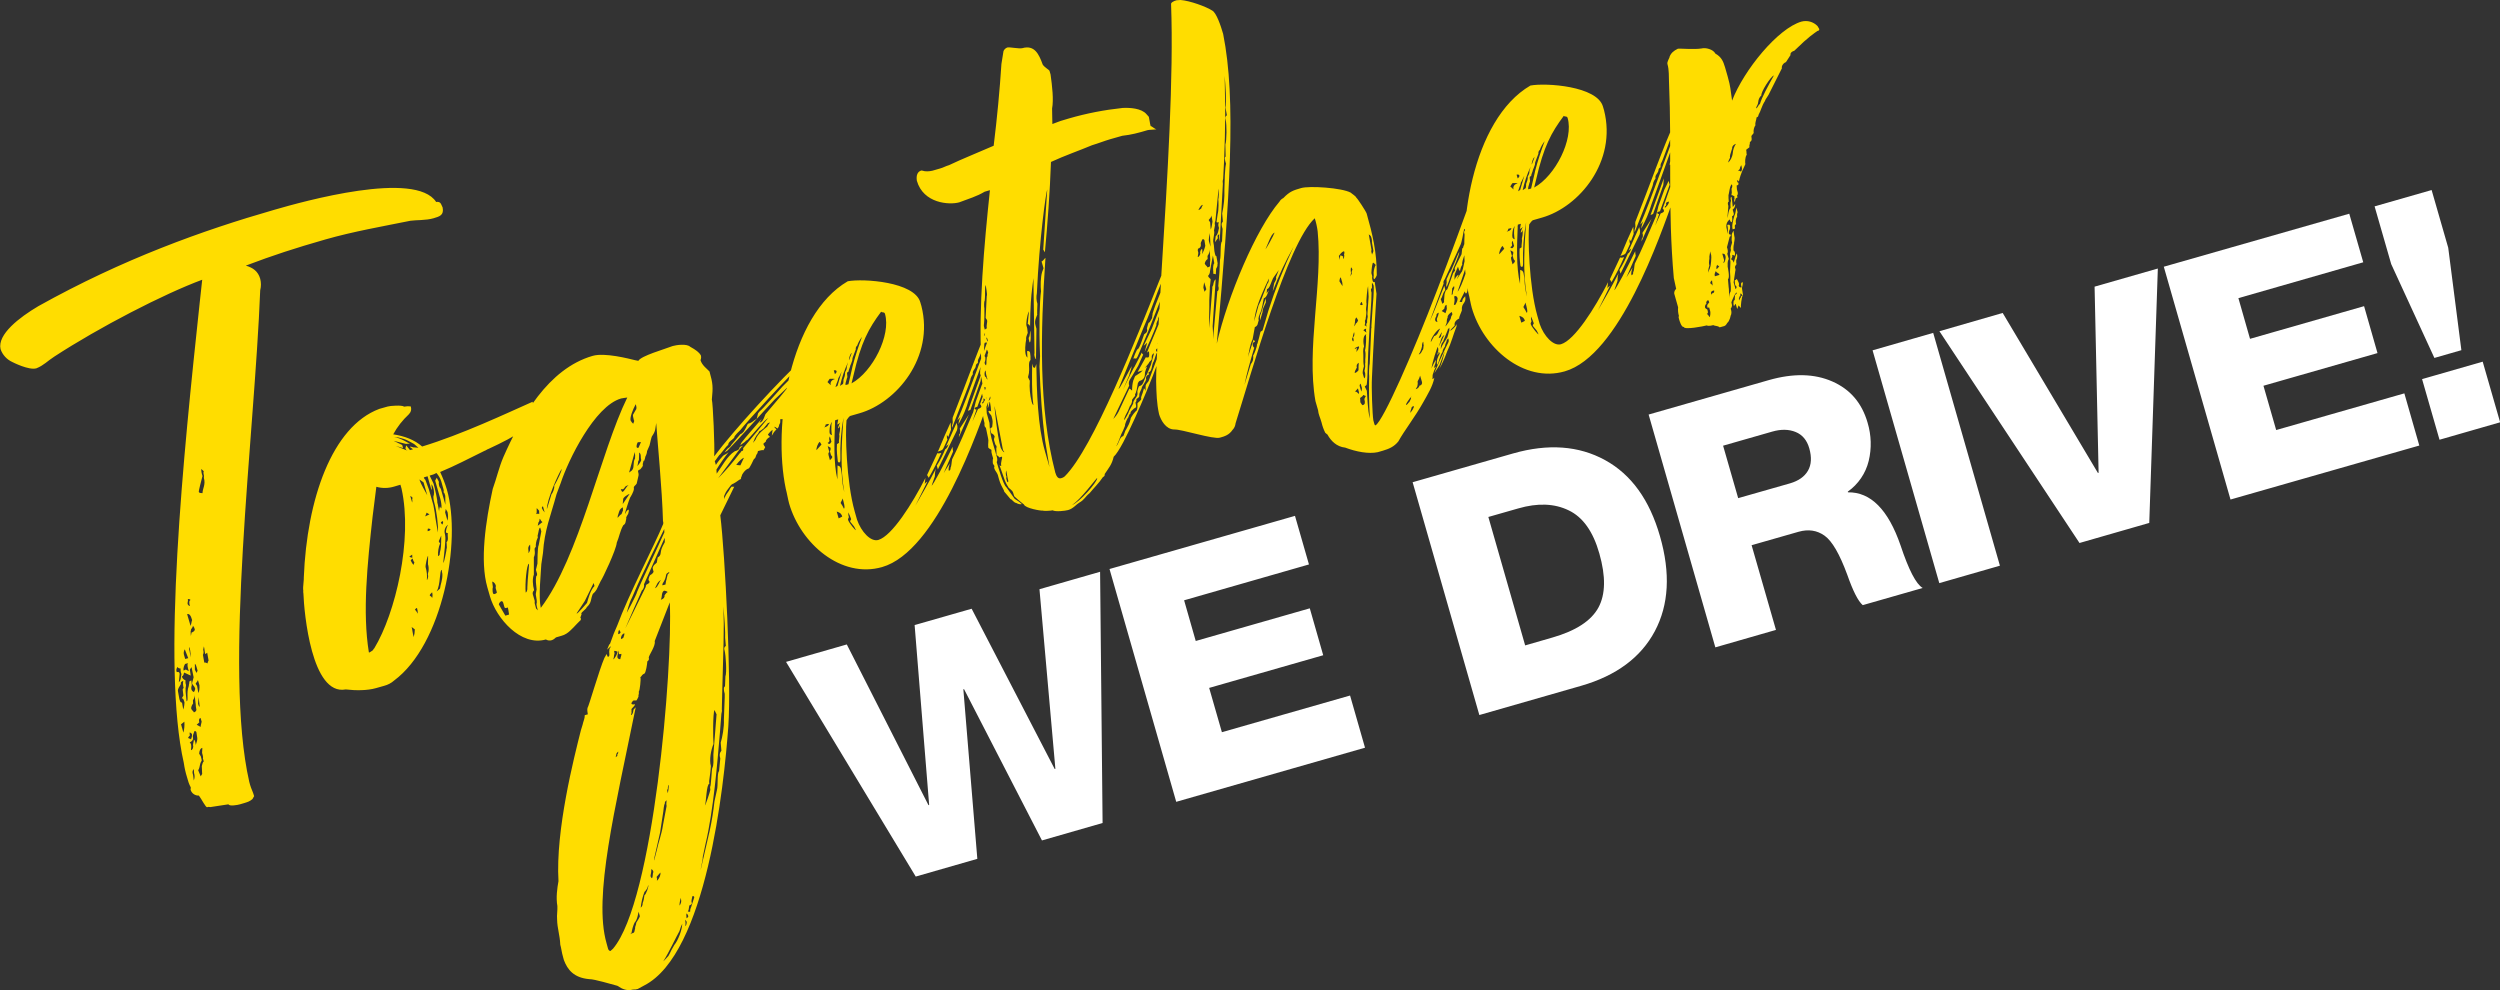
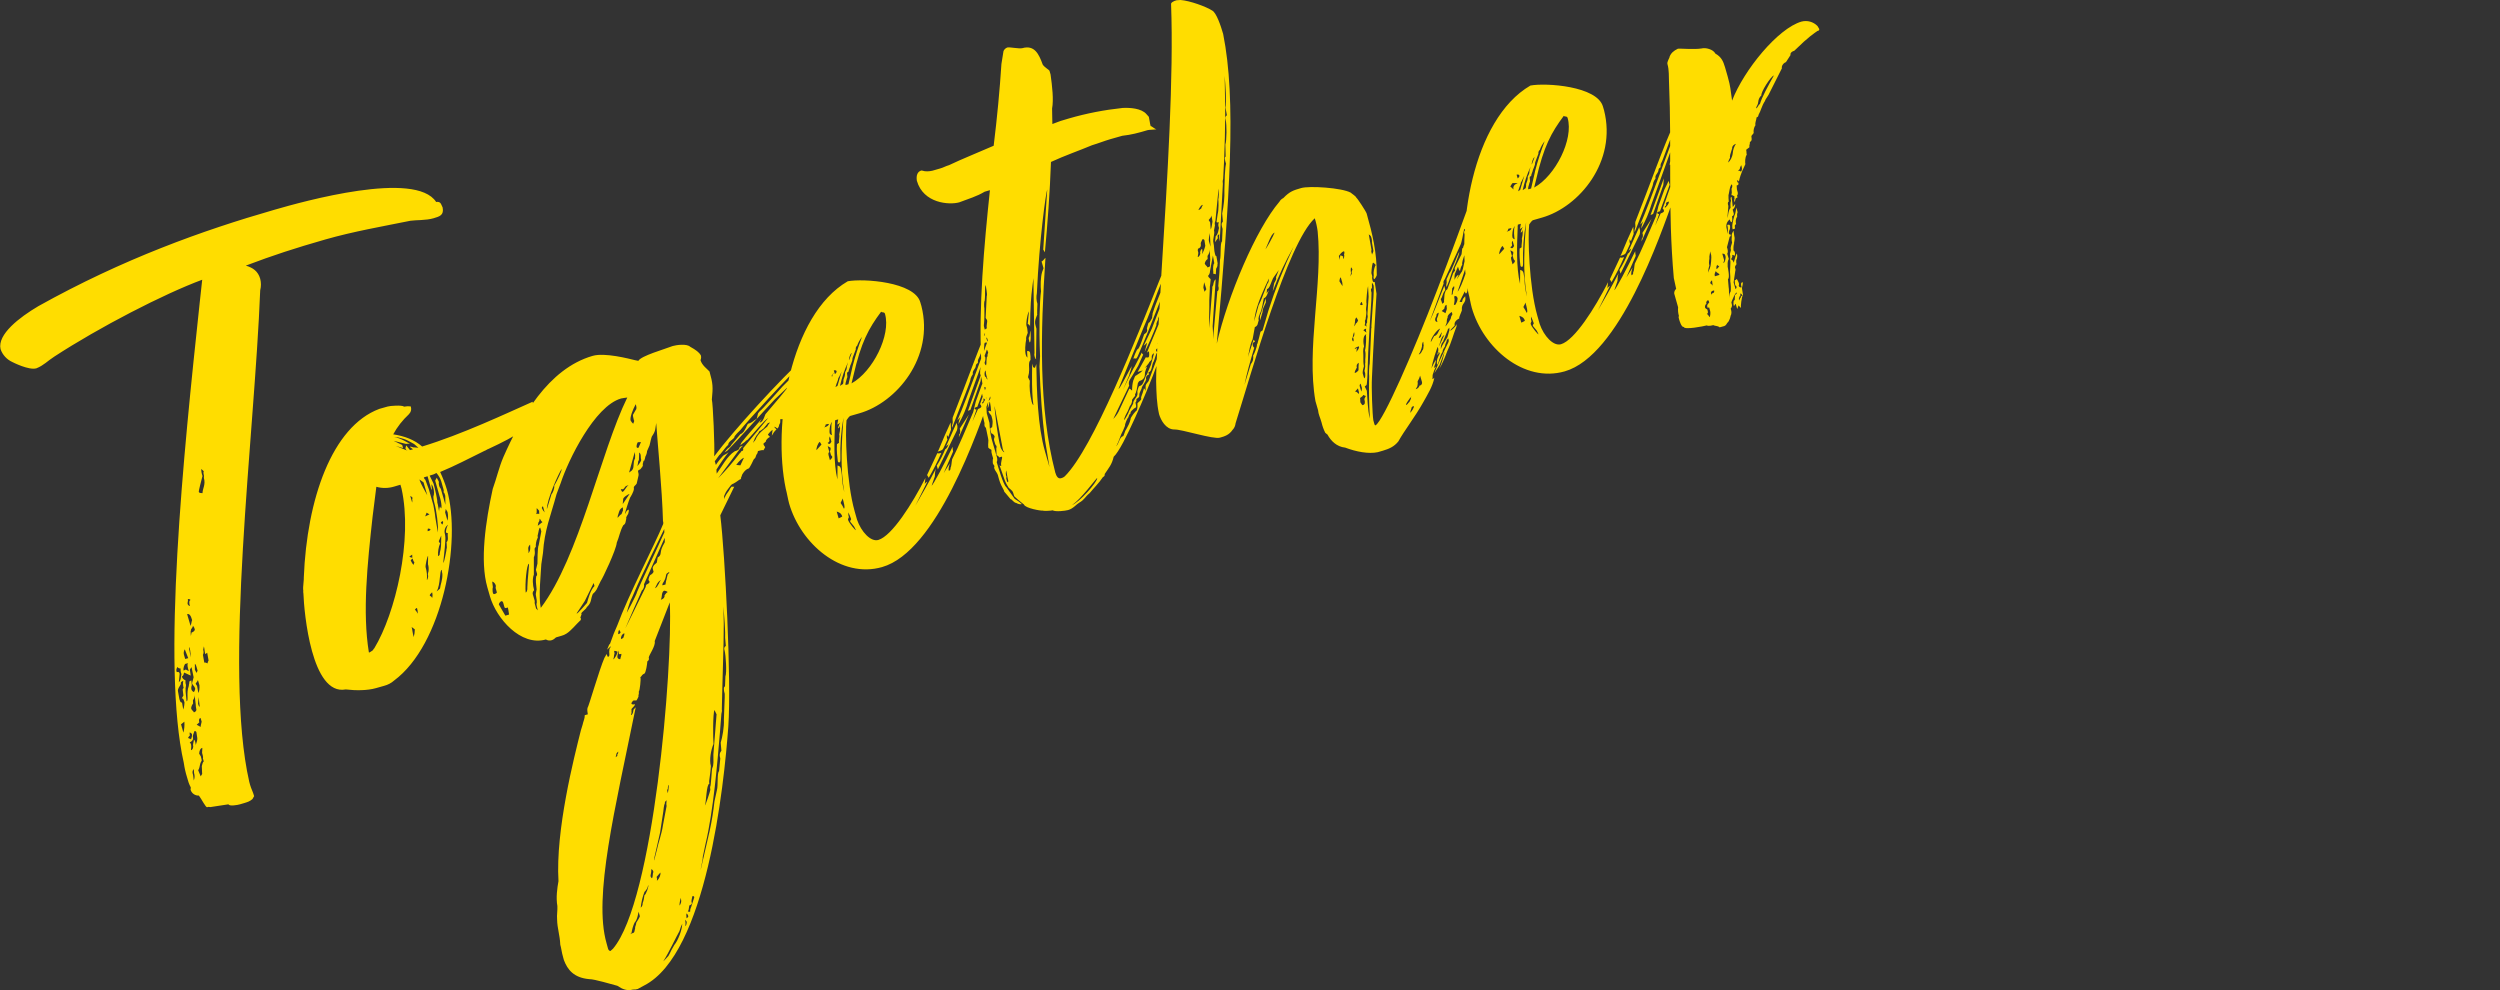
<svg xmlns="http://www.w3.org/2000/svg" version="1.1" id="Ebene_1" x="0px" y="0px" viewBox="0 0 1806.2 715.4" style="enable-background:new 0 0 1806.2 715.4;" xml:space="preserve">
  <rect x="0" y="0" width="1806.2" height="715.4" fill="#333333" stroke="none" />
  <style type="text/css">
	.st0{fill:#FFDD00;}
	.st1{fill:#FFFFFF;}
</style>
  <g id="Gruppe_90" transform="translate(-154.502 -150)">
-     <path id="Pfad_31" class="st0" d="M1396.7,342.1c-0.4,0.7-1.2,2.1-2.3,2.4c0.6-0.2-0.5-1.6,0.9-3.2   C1395.4,341.9,1396,342.3,1396.7,342.1C1396.6,342.1,1396.6,342.1,1396.7,342.1 M1391.9,356.5c-0.3-1.1-1.6-1.3-1.7-1.9   c-0.2-0.5,0.2-1.3,1.2-2.1C1391.6,353.9,1391.8,355.2,1391.9,356.5 M1411.9,362.1c0.5-0.2,0.7,0.4,1.6,1.3c0,0-1.6,0.5-1.3,1.6   c-0.5,0.2-1.2,2.1-1.2,2.1s-0.5-1.6,0.1-1.8c-0.2-0.6,0.1-1.2,0.7-1.4c0,0,0,0,0,0L1411.9,362.1z M1391.7,361.9   c-0.6,0.2-0.9,0.8-0.8,1.4c-0.8-2.7,0.3-3.1,2-3.5C1393,360.4,1393.3,361.5,1391.7,361.9 M1412.2,274.2c-0.2-0.5-0.3-1.1-2-0.6   l1.3-1.6c-0.2-0.5,1-2.7,1-2.7C1413,271,1413.5,272.6,1412.2,274.2 M1393.5,349.6c-0.3-1.1-0.5-1.6,0.7-3.8   c0.5,1.6,2.1,1.2,2.6,2.8L1393.5,349.6z M1398.8,333.2c0.7,0.4,1.6-0.5,2.3,1.7c0.5,1.6-0.4,4.9-1.5,5.2c0.1-0.7,0.3-1.3,0.6-2   L1398.8,333.2z M1389.5,335.9c-0.2-0.5,0.5-2.5,0.5-4.3l0.8,2.7c0.3,1.1-0.1,7.8-0.9,9.2c0.2,0.5-1.6,2.8-1.2,3.9   c-0.5-1.6,0.8-5.6,0.8-5.6C1388.7,339.1,1389.8,337,1389.5,335.9 M1408.7,253.9c-1.3,1.9-2.1,4.2-2.3,6.6c-0.3,3.1-1.9,5.9-3.4,6.9   c0.3-1.2,0.8-2.3,1.4-3.4c-0.3-1.1,0.3-3.1,1.6-7C1405.7,255.9,1407.1,254.3,1408.7,253.9 M1389.4,368.5c-1.3,1.6-1.9,1.7-1.2,3.9   l1.1-0.3l0.8,2.7c0.3,1.1,0,4.2-0.5,4.3c-0.5-0.9-1.1-1.7-1.9-2.4c1.1-0.3,0.8-1.4,0.3-3.1c-0.7-0.4-1.4-0.8-1.6-1.3   s-0.1-2.4,1-2.7c-0.5-1,0-2.2,1-2.7c0,0,0,0,0,0C1388.9,366.9,1389.1,367.4,1389.4,368.5 M1407.6,305.8c-0.9,3.2-2.1,7.1-1.3,9.9   l1.6-0.5c0.4-0.7-0.8-2.7,0.9-3.2c-0.5-1.9-0.3-3.9,0.8-5.6c-0.2-1-0.1-2.1,0.3-3.1l-0.9-3.3   C1408.4,302.6,1408.4,304.4,1407.6,305.8 M1436.1,204.5c-4.3,7.8-8.6,15.5-10.1,20.7c-1.1,0.3-1.6,2.8-2.7,3.1c0,0-0.2-0.5,1-2.7   c0.8-1.4,0-4.1,2.8-6.7C1426.5,216.7,1433.9,205.1,1436.1,204.5 M1387.6,385.1c1.4,0.8,4.7-0.2,4.7-0.2c1.4,0.8,3.1,0.3,4.6,1.6   l3.3-0.9c1.1-0.3,1.9-1.7,2.3-2.4c1.5-1,2.6-5.5,2.2-4.8c1.2-2.1,0.7-3.8,0.2-5.4c1.3-1.6,1-2.7,0.5-4.3c-0.2-0.5,3.4-8.7,3.9-7.1   c0.2,0.5-0.4,0.7-1.3,1.6c-0.1,1.2-0.2,2.4-0.2,3.6c-0.6,0.2-1,0.8-0.8,1.4c0,0,0,0,0,0c-0.4,0.7,0.2,2.9,0.2,2.9   c0.5-0.2,0.8-1.4,1.3-1.6l1.1,3.8l1-2.7c0.2,0.5,0.9,0.9,1.7,1.9c-0.3-1.1,0.5-8.5,1.5-9.3l-0.7-4.5c-0.3-1.1,0.9-3.2,0.4-4.9   c-1.6,0.5-1.2,2.1-0.7,3.8c-0.9,0.3-1.8-0.2-2.1-1.1c0,0,0,0,0-0.1c0.2-0.6,0.3-1.2,0.1-1.8c-0.3-1.1-1.3-2.6-1.5-3.1   c-0.3,0.5-0.9,0.9-1.5,1c0,1,0.1,1.9,0.2,2.9c0.1,0.6,0.5,1.2,1,1.5c0.3,0.7,0,1.5-0.6,2l-1.4-4.9l1.2-8.1c0.3-0.8,0.2-1.6-0.1-2.3   c-0.2-0.5-0.3-1.1,1-2.7c-0.2-0.9-0.3-1.9-0.2-2.9c0.8-1.5,1-3.3,0.4-4.9c-1.2,2.1-2.1,7.1-2.3,6.6c-0.2-1.1-0.9-2-1.9-2.4   c0.4-0.7,1.3-1.6,0.9-3.2l2,0.6c-0.2-0.5,0.2-1.3-0.1-2.3c-0.1-0.6-0.5-1.2-1-1.5c-0.1-1.6,0-3.3,0.4-4.9c-0.2-0.5,0.9-3.2,0.2-5.4   l-0.6-4c-0.4,0.7-1.6,2.8-1.2,3.9c-0.2,1.6-0.2,3.2,0.2,4.7c-0.2,1.3-1.4,3.4-0.9,5c0.3,1.1-1,2.7-0.5,4.3c0.3,1.1-0.3,3.1,0.2,4.7   l-0.3,7.2c0.2,2.3,0.3,4.7,0.2,7c0.2,0.5,0.9,7.4-0.1,7.8c-0.6,1.4-0.7,2.8-0.5,4.3c-0.5-1.6-0.2-7-0.6-8.1l-0.5-5.8   c1.6-0.5-0.2-8.9-0.2-8.9c0.1-1.8-0.4-3.4,0.8-5.6l-1.1-3.8c0.8-1.4,0.3-3.1-0.2-4.7l2-7.7c0.7,0.4,0.8-1.4,0.8-1.4   c-0.6,0.1-1.2-0.2-1.4-0.8c-0.2-0.5,0.2-1.3,0.1-1.8c0.7-1.1,0.9-2.5,0.7-3.8c-0.2-0.5-0.3-1.1-2-0.6c0.3,1.1,0.8,2.7,0.1,6.5   l-0.4-3.4c-0.8-2.7-0.3-5.2,2.1-7.1c0,0,0.6,2.2,1.2,2s0.8-1.4,0.5-4.3c0.9-0.2,1.4-1.2,1.2-2c0,0,0,0,0-0.1l-0.8-2.7   c1.3-0.9,2-2.5,1.8-4.1l-1.7,2.3c-0.1-2.3-0.9-7.4-0.9-7.4c-1.1,0.3-0.6,2-0.3,3.1c-0.5,0.2-0.6,2-0.4,4.9   c-1.9,1.7-1.9,7.7-2.1,7.1c-0.3-1.1,0.5-6.7,0.5-8.5c-0.3-1.1-0.8-2.7,0.3-3.1c-0.2-1.6-0.2-3.1-0.2-4.7c0.4-0.7,0.9-7.4,2.5-7.8   c0.4,1,0.3,2.2-0.3,3.1c0,1,0.1,1.9,0.2,2.9c-0.5,2.5-0.1,1.8-0.1,1.8c0.6-0.2,2.1,1.2,2,0.6c-0.1,0.8-0.1,1.6,0.1,2.3   c-0.5,0.2-0.4,0.7,0.1,2.3c0.6-2,0.3-3.1,2-3.5c-0.8-2.7,0.4-0.7,0.2-3.6l-0.6-2.2c0-1-0.1-1.9-0.2-2.9c1.1-0.3,1.6-0.5,1.2-2.1   c-0.5,0.2-0.7-0.4-1-1.5c-0.2-0.5,1.3,0.2,1.4,0.8c1.6-7,3.3-9.2,4.7-12.6c-0.3-1.1-0.3-5.2,1-6.8c-0.3-1.1-0.1-2.3-0.4-3.4   c-0.2-0.5,3-2,2.3-2.4c-0.3-1.1,0.6-2,0.3-3.1l1.3-1.6c0.1-0.8,0-1.6-0.1-2.4c-0.3-1.1,0.8-1.4,1.6-2.8c-0.3-2,0.2-4.1,1.3-5.7   c-0.5-1.6,0.7-3.8,0.8-5.6c1.6-0.5,1.3-1.6,1.3-1.6c2-3.5,2.3-6.6,4.8-10.3c0.2-1.3,2.5-3.7,3.5-6.3l8.7-17.3   c-0.5-1.6,1.2-3.9,2.9-4.4l3.3-5.1c-0.3-1.1,0.5-2.5,2.7-3.1c11.1-10.9,14.2-12.4,16.7-14.3c1.1-0.3,1.6-0.5,1.3-1.6   c-0.2-0.5-1-1.5-1.2-2c-3-3.1-7.4-4.3-11.6-3.2c-17,4.9-41.6,35-50.1,57.1c-1.4-9.1-0.9-9.2-3.2-17.5l-1.9-6.6   c-1.3-4.4-2.7-7.5-7-9.9c-1.5-3.1-7.2-4.5-9.9-3.7c-5.1,0.9-16.1-0.1-17.2,0.2c-3.1,1.5-5,3.2-6,5.9c0.2,0.5-2,3.5-1.5,5.2   c1.3,4.4,0.9,9.2,1.1,12.1c2.2,53.3-1,91.6,3.5,142.5l1.7,7.8c-1,0.8-1.5,2.1-1.4,3.4l2.8,9.9c-0.2,2.1,0,4.3,0.6,6.3   c-0.4,0.7-0.2,1.3,0.1,2.3c0.3,1.1,1.7,6,3.4,5.6C1371.4,388.5,1385.4,385.7,1387.6,385.1 M1261.2,268.9c-0.3-1.1,0.9-5,2-5.3   L1261.2,268.9z M1252.2,276.8c0.2,0.5-0.2,1.3-1.2,2.1l-0.8-2.7C1250.2,276.2,1251.9,275.7,1252.2,276.8 M1244.2,315.3   c1.6-0.5,2.2-0.6,2.3-0.1c-0.8,1.4-1.9,1.7-3.5,2.2C1243.8,316.9,1244.2,316.1,1244.2,315.3 M1358.1,298.6c0.2-0.6,0.3-1.2,0.1-1.8   c0,0-0.2-0.6,2-1.2c0.5,1.6-2.7,4.9-2.9,4.4C1357.2,299.4,1357.5,298.8,1358.1,298.6 M1247.3,323.9c0.3,1.1,0.8,2.7,1.1,3.8   c-0.4,0.7-0.8,1.4-1.3,1.6c-0.6,0.1-1.2-0.2-1.4-0.8c0.7-0.2,1.2-0.8,1.3-1.6C1246.6,325.9,1246.7,324.8,1247.3,323.9    M1255.8,276.9l-3,10.3l-1.5,1c0.4-1.6,1-3.1,1.6-4.6c0.4-0.7,0.1-1.8,1-2.7L1255.8,276.9z M1248.8,322.8c-0.5,0.2-1.4-0.8-1.6-1.3   c-0.3-1.1-0.1-6.5,1.8-8.2C1247.8,315.4,1248.6,322.3,1248.8,322.8 M1250.9,282.5c-3.3,0.9-3.2,3.3-2.9,4.4l-2.4-2.3   c0.5-0.2,1.2-2.1,1.7-2.3C1247.3,282.4,1250.7,282,1250.9,282.5 M1241.3,329.7l-3.6,4c-0.3-1.1,0.9-5,2.4-6L1241.3,329.7z    M1255.2,372c-0.2-0.6,0.8-1.4,1.4-3.4c0.8,2.7,2,7.1,0.9,7.4C1256.9,374.7,1256.1,373.3,1255.2,372 M1252.2,378.2   c3.2,0.9,3.7,2.5,4,3.6c-0.8,0.5-1.7,0.9-2.6,1.3L1252.2,378.2z M1245.7,330.8l2.1,1.2c0.1,0.9,0,1.7-0.5,2.5l0.6,2.2   c0.1,0.6,0.5,1.2,1,1.5c0.3,1.1-0.2,1.3-1.6,2.8l-0.6-2.2c-0.5-1.6-0.9-3.3,0.2-3.6L1245.7,330.8z M1264.7,388.8   c0.5,0.8,0.9,1.7,1.3,2.6c0.3,1.1-5-5.1-5.6-7.3c-0.2-0.5,0.6-2,0.6-2c-0.4-1.1-0.5-2.3-0.4-3.4c0.8,1.5,1.4,3.1,2,4.8   c0.2,0.5-0.9,0.9-0.6,2L1264.7,388.8z M1340.6,322.6c0.2,0.5-0.2,1.3-0.1,1.8l7.2-16.3l-6.6,10.2   C1341.7,319.9,1341.6,321.7,1340.6,322.6 M1254.6,287.4c1.3-5.9,3.2-11.6,5.8-17.1l-0.9,3.2c0.1,1.4-0.4,2.8-1.2,3.9l-0.1,1.8   c-0.1,1.8-1.4,3.4-1.1,4.5c-0.2,1.3,0.1,2.3-1,2.7L1254.6,287.4z M1368.6,258.8c-2.2,0.6-3,2-2.7,3.1l-3.3,9.2   c0.1,2.7-0.1,5.3-0.7,7.9L1368.6,258.8z M1356.2,283.7l0.4-4.9l-9.6,26.5c0.5-0.2,2.2-0.6,2-1.2L1356.2,283.7z M1369.1,248   c0,0,0.6-6.1,0.2-5.4l-8,21.9c0.1,2.3-0.7,3.8-0.4,4.9C1361,269.3,1361.1,269.9,1369.1,248 M1317.6,351.8l1.2,2   c3.4-5.8,6.4-11.9,9.1-18c-0.5,0.2-2.2,0.6-2.9,0.2L1317.6,351.8z M1332.2,326.2c-0.4-1.1-0.5-2.3-0.4-3.4c0.3,0.5,0.6,1,1,1.5   l2-5.3l-0.3-5.2c-7,15-8.4,20.2-9.4,21.1c2.7-0.8,3.8-1.1,4.5-3.1L1332.2,326.2z M1258.6,286.8c-0.1-0.6-0.1-1.2,0.1-1.8l0.9-3.2   c0.9-0.9-0.6-4,0.5-4.3c0.6-0.2,0.9-0.8,0.8-1.4l1-2.7c-0.2-0.5,0.4-0.7,1.6-4.6c0-0.9,0.1-1.7,0.5-2.5l2-5.3c-0.2-1,0.2-2.1,1-2.7   c0.8-2.3,2-4.4,3.5-6.3c-2.7,7.1-5,14.2-6.9,21.5c0,0-0.2,1.3-2.9,12.7L1258.6,286.8z M1333.1,329.5c-1,2.7-2,3.5-2.5,3.7   c-1.7,4.1-3.7,8.1-6.1,11.8l0.8,2.7l13.8-28.3c0.3-1,0.4-2,0.3-3.1l-0.6-2.2l-7.6,17L1333.1,329.5z M1255.1,313.9   c-1.5,1-2.2,4.8-1.8,4.1c1.1-0.3,1.2-2.1,1.2-2.1c0.2,1.4,0.2,2.8,0,4.2l-0.5,2.5c0.5,1.6-0.5,4.3-0.1,6l-1.5,1   c-0.2,4.1,0,8.2,0.6,12.3c0.3,1.1,0.9,0.9,1.4,0.8s0.5-2.5,0.5-2.5c-0.3-9.9,0.4-19.9,2.2-29.7c-1.2,16.4-2.6,36.3,0.6,53.8   c-1.1-4.1-1.7-8.3-1.8-12.5c0,0-0.4-3.4-0.7-4.5c-0.6-2.2-1.7-1.9-2.4-2.3l-0.1,10.1c-2.9-12.2-2.2-28.4-1.7-41   c-0.2-0.5,0.2-1.3,0.1-1.8l2.2-0.6l-0.7,3.8C1253.4,314.9,1254.3,314.4,1255.1,313.9 M1347.7,297.5c9-24.5,19.7-55.5,20-54.4   c-0.5-1.6-0.2-4.7-0.4-3.4c-7.7,18.8-20.6,56.3-27.8,72.6l2.3-2.4c-0.9,1.6-1.4,3.4-1.5,5.2   C1343.4,309.5,1345.9,303.6,1347.7,297.5 M1335.9,314.5c-0.6,2-0.5,2.5-0.3,3.1l9.9-25.4c1-2.7,3.4-8.7,3.3-9.2   c0.1-1.8,1.8-4.1,1.8-4.1c-0.6-2.2,1.4-3.4,2-5.3c0.2-1.3,0.1-1.8,1.6-2.8c-0.2-2.9,0.5-2.5,1.5-5.2l8.4-22.6l0.4-4.9   c-8.1,17.2-18.2,46.1-28.5,72.2C1335.7,311.6,1336.3,313.8,1335.9,314.5 M1264.3,279.8c5.5-24.1,11-34,20-46.1   c0.9,0.9,2.3-0.1,2.8,1.6c4.4,15.3-8.8,41.7-24.2,50.2L1264.3,279.8z M1317.7,356.5c-0.8,0.4-1.4,1-1.9,1.7l0.5-4.3   c-9.5,18.7-24.2,41.9-34,44.8c-5.5,1.6-12.4-5.9-15.4-14.6l-1.7-6c-6.1-21.4-6.9-57.3-5.9-65.9c0.4-0.7,2.1-3,2.7-3.1l6.6-1.9   c26.9-7.7,54.2-40.5,44.8-77.5l-0.8-2.7c-4.2-14.8-41.1-17.3-52.4-15.2c-42.2,24.6-54.2,104.5-44.8,149.9c0.9,3.3,1.5,7.3,2.4,10.6   c8.3,29,37.6,54.5,67.2,46c39.5-11.3,69.1-98.1,79-125.8l7.8-22.4c0.8-1.4,6.1-20.1,5-19.8c-2.7,0.8-4.5,13.2-6.1,16   c-0.5-1.6,0.6-2,0.3-3.1c0.2-1.3,0.9-3.2,0.9-3.2c-0.2,1.3,0-4.1-0.2-4.7l-4.3,11.9c0,0-10.3,30.2-11.7,33.6c0.6-0.2,1,1.5,1,1.5   c0.2,0.6-0.8,1.4-2.4,1.9l-4,8.9l2.9-8.5c-0.6,0.1-1.2-0.2-1.4-0.8c-0.2-0.5,0.9-0.9,2-1.2l7-19.2l-0.8-2.7c0,0-1.8,4.1-3,6.2   l-4.3,11.9l-1.9,7.7c-5,11.5-10.2,24.3-15.2,34c-0.5,2.5-0.4,4.9-1.2,6.3c0.2,0.9-0.3,1.8-1.2,2.1c-0.5-1.6,0.2-3.6,0.8-5.6   l-4.5,7.2l6.8-15.6c-0.2-1.1-0.4-2.3-0.4-3.4c-5.2,11-14.4,28.4-15.1,28.1l2.3-6.6c0-1.9,0.2-3.8,0.8-5.6   c-5.3,10.4-10.9,19.7-14.9,26.8L1317.7,356.5z M1139,370.3c-0.6,0.2-1.2,0.2-1.8-0.1c0-0.9,0.5-1.7,1.2-2.1L1139,370.3z    M1139.5,388.6c0.5-0.6,1.2-1,2-1.2c-0.2,1-0.1,2,0.2,2.9L1139.5,388.6z M1194,394.3c-0.2-0.5,1.8-4.1,2.3-4.2l-0.6,2   C1195.8,392.6,1195.6,393.8,1194,394.3 M1020.3,301.8c0.4-0.7,1.4-3.4,3.1-3.8c0.5-0.2-1.2,2.1-1,2.7   C1021.8,300.7,1022,301.3,1020.3,301.8 M1130.6,347.2c-0.3-1.4-0.3-2.8,0-4.1c0.4,0.4,0.8,0.9,1,1.5l-0.6,2   c0.5,1.6-0.2,1.3-0.9,3.2L1130.6,347.2z M1205,358.5c-0.2,1.3-0.8,1.4-0.9,3.2c0.1,0.6-0.2,1.2-0.8,1.4l0.4-4.9   c0.5-0.5,1-1,1.3-1.6C1205.3,357.3,1205.2,359.1,1205,358.5 M1132.1,393.7c0.3,1.1,0.6,2.2,0.2,2.9c-0.5,0.2-0.9-0.9-1-1.5   s0.8-1.4,0.6-2c0.2-1.1,0.5-2.2,0.9-3.2C1133.3,391.6,1133,392.8,1132.1,393.7 M1138.5,430.4c0,0.9-0.2,1.7-0.5,2.5l-1.1-3.8   c-0.3-1.1,0.2-1.3,0.6-2L1138.5,430.4z M1135.6,430.6c0.8,2.7,0.9,3.3,0.6,4c-0.9-0.9-1.7-1.9-2.8-1.6L1135.6,430.6z M1176,443.4   c0.3,1.1-1.8,4.1-2.7,4.9c0.2-1.1,0.5-2.2,0.9-3.2C1174.3,443.8,1174.9,443.7,1176,443.4 M1136.3,400.2c0.5,1.6-1,2.7-1.8,4.1   l0.3-3.1c-0.4,0.4-0.9,0.8-1.5,1C1133.2,401.7,1133.6,401,1136.3,400.2 M1198,392c-4,8.9-4.1,8.3-4.1,8.3   C1195.1,398.2,1195.4,393.3,1198,392 M1029.1,328.3l-1.1-3.8c-0.5-1.6,0.4-4.9,0.6-6.1L1029.1,328.3z M1173.2,437.6   c0,0,0.5-0.2,1.3-1.6c-0.4,0.7-0.8,1.4-0.6,2c-0.4,0.7-1,2.7-1.6,2.8c0,0-1.7,2.3-1.9,1.7C1170.1,441.5,1172.8,438.4,1173.2,437.6    M1124.2,353.8c0.2,1,0.3,1.9,0.2,2.9l-2.2-3.5c0,0,0.3-3.1,1-2.7L1124.2,353.8z M1135.7,381.4c0,0-0.6,2-1.7,2.3   c0.2,0.5-1.2,2.1-1.2,2.1c0.4-1.2,0.6-2.5,0.7-3.8c-0.1-1,0.3-2,1-2.7L1135.7,381.4z M1026,358.8c0.2,0.5-1.3,1.6-1.2,2.1l-0.8-2.7   c-0.2-0.6,0.1-1.8,0.5-4.3L1026,358.8z M1194,375.9c-0.2,1.4-0.6,2.7-1.2,3.9c-0.4,0.7-0.1,1.8,0.2,2.9c-0.7-0.4-1.3-0.2-1.6-1.3   s0.5-2.5,0.9-3.2C1192,377.1,1192.9,376.2,1194,375.9 M1183.1,399.8c-0.4,0.7,0.1,2.4-0.9,3.2c-0.4,0.7-1,2.7-2.7,3.1   c1.2-1.8,2-3.9,2.4-6c-0.2-0.6,0.3-3.1,0.9-3.2C1182.9,397.9,1182.9,398.9,1183.1,399.8 M1134.8,415.5c-0.5-1.3,0.1-2.8,1.4-3.4   c-0.2,1.8-0.2,3.6-0.2,5.4c-1.3,1.6-1.9,1.7-2.4,1.9C1132.4,419.7,1134.4,416.2,1134.8,415.5 M1212.2,317.3l1.2,6.2   c0.7-2.5,1.2-5,1.4-7.5L1212.2,317.3z M1196.1,374.7l1.9-1.7c0.2-1.3,0.5-2.5,1.6-2.8l0.2,2.9c-0.2,1.3-1,2.7-0.9,3.2L1196.1,374.7   z M1122.9,334.6c-0.2,1.1-0.5,2.2-0.9,3.2c0.2-1,0.1-2-0.2-2.9c0.9-0.9,1.6-2.8,3.8-3.4c0,0,0.6,2.2-0.1,1.8   c0.6,2.2-0.2,3.6-0.7,3.8l0.1-1.8C1124.8,335.3,1122.7,334.1,1122.9,334.6 M1069.1,368.4l-0.2-2.9l-3.4,11c-0.8,1.5-1,3.3-0.4,4.9   c0.1-1.8,0.9-3.2,1.1-4.5c0.8-1.4,0.3-3.1,1.1-4.5L1069.1,368.4z M1195,387.5c-1.3,1.6-1.6,4.6-4.4,5.4l-2.3,4.2   C1187.6,395,1193.2,387.4,1195,387.5 M1204.9,370.4c0.7-3.8,0.5-4.3,0.5-4.3c-0.5-1.6,0.1-1.8-0.1-2.3c1.3,0.2,1.8,0.1,2.3,1.7   c0,1.4-0.5,2.8-1.2,3.9C1206.5,370,1206,370.1,1204.9,370.4 M1072,322.5c0.8-1.4,1.4-3.4,3.4-4.5c-1,2.7-6.1,11.8-6.6,12   L1072,322.5z M1028.8,310.6l-1-1.5c-0.2-0.5,1.9-1.7,2-3.5l0.7,4.5c-0.5,2.5-0.5,4.3-1.3,5.7L1028.8,310.6z M1180.1,428.6   c-0.4,1.3-1.5,2.3-2.8,2.6l1.2-2.1c0.3-1.2,0.4-2.4,0.2-3.6c0.8-1.3,1.4-2.6,1.8-4.1l1.3,4.4c0.4,1.1-0.1,2.3-1.2,2.7   C1180.3,428.5,1180.2,428.5,1180.1,428.6 M1146.7,330.8c0.3,1.1-1,2.7-0.9,3.2c-0.5-1.6-0.8-2.7-0.4-3.4l-2-11.3   c0.9,0.9,1.4,0.8,1.7,1.9c0.5,1.3,0.7,2.6,0.6,4L1146.7,330.8z M1198.7,385.9l1-2.7c0.2-1.3-0.1-2.3,0.7-3.8   c-0.5-1.6,2.9-4.4,3.1-3.8c0.8,2.7-0.2,1.3-0.7,3.8C1203,380.5,1199.2,385.7,1198.7,385.9 M1200.5,388.3c-0.2-0.5,0.4-0.7,1.3-1.6   c-0.3,0.6-0.3,1.2-0.1,1.8l-1.5,5.2c-2,3.5-3.8,5.3-4.7,8.5c-0.2-0.5,0-4.1,1.5-5.2L1200.5,388.3z M1139.3,435.5   c-0.7-0.4,1.3,0.2,2,0.6c-0.8,1.4-1.2,2.1-1,2.7c0.6,2.2,0.4,3.4-1.2,3.9c-0.5,0.2-0.9-0.9-1.7-1.9c-0.2-0.5-0.1-2.3-0.2-2.9   C1136.4,437.5,1139.1,436.7,1139.3,435.5 M1224,290.2l-0.6-2.2l-3.7,10c0.6,2.2-1.4,3.4-1.5,5.2l-0.5,4.3L1224,290.2z M1228,289.6   c0.1-0.6,0.1-1.2,0.1-1.8l-7.6,17c1.6-0.5,3.3-0.9,3.4-2.7L1228,289.6z M1071.3,351.2c-0.1,1.8-0.3,3.1-1.2,3.9l-4.1,10.7   c0,0-1.4,3.4-2.2,4.8l-3.2,11.6c0.9-9.2,4.5-17.3,8.1-25.5L1071.3,351.2z M1026.9,343.2c-0.3-1.1-1.6-1.3-2-3c0.6-2,1.6-2.8,2.1-3   l-0.1-2.3c1-1.3,1.6-3,1.6-4.6l0.4,7.6c-0.2,1.2-0.3,2.4-0.2,3.6C1029.1,342.6,1028,342.9,1026.9,343.2 M1199.6,351.8l0.1,2.4   c-0.3,1-0.4,2-0.3,3.1c0,0,0.7,0.4,4.1-10.7c0.2-1.3,5.4-12.2,5.3-14.6c-0.9,0.9-6.2,15.4-7,15L1199.6,351.8z M1143.3,364.4   l-0.8,11.5c-0.1,0.8-0.1,1.6,0.1,2.3c0.3,1.1-0.6,2-0.4,4.9c-0.9,0.9-0.6,2-0.3,3.1c-0.2-0.5-0.9-0.9-1.6-1.3   c0.5-0.2,0.6-2,0.3-3.1c0,0,0.8-1.4,0.6-2c0,0,0.7-3.8,0.4-4.9c-0.5-1.6,0.2-3.6,0.2-5.4c-0.5-1.6,0.7-12.1,1.1-12.8L1143.3,364.4z    M1020,329.7c1.4-0.3,2.3-1.6,2.1-3c-0.3-1.1,0.1-1.8,1.2-3.9c0.6-0.1,1.2,0.2,1.4,0.8l0.6,4c-0.5,2.1-1.3,4.2-2.4,6   c0.3-1.2,0.4-2.4,0.2-3.6c-0.7-0.4-1.9,1.7-1.4,3.4c0,0-0.6,2-1.7,2.3c-0.5,0.2,0.5-2.5,0.2-3.6   C1019.8,331.3,1019.8,330.5,1020,329.7 M1140.7,403.1c0.9,3.3-0.1,6,0.2,8.8c-0.1,0.6-0.2,1.2-0.1,1.8c0.3,1.1-0.5,4.3-0.5,4.3   l0.5,1.6c0.1,2.4,0.2,2.9-0.7,3.8l-1.1-3.8c0-1.7,0.4-3.4,0.9-5c-0.2-1.1-0.4-2.3-0.4-3.4V407c0.1-1.8-0.6-4,0.5-6.7   c-0.6-2.2-1.1-8,1.6-8.8c-0.3,0.6-0.3,1.2-0.1,1.8C1141.5,393.4,1141.6,399.9,1140.7,403.1 M1145.7,354.2c0.5,0.6,0.9,1.3,1.2,2   c0.5,1.6-0.5,15-0.7,16.2l-0.9,13.3c0.3,1.1-0.2,1.3-0.1,1.8l-1.1,25.2c-0.4,0.7-0.7,7.9-0.4,9c-0.3,11.4-0.1,18.4,0.5,30.7   c-1.7-6-1.8-16.7-2.2-20.1l-1.5-3.1c2-1.2,1.3-1.6,1.6-2.8c0.5-4.3,0.4-9,0.9-21.6c1.4-28.3,2.5-36.9,2.4-43.4   c-0.2-0.5-0.9-3.3,0.3-3.1L1145.7,354.2z M1076.4,350.3c0.6,2.2-1.4,3.4-1.5,5.2l-0.9,5c4.2-11.1,9.3-21.9,15.1-32.2   c-7.1,15-13.2,30.4-18.2,46.1l-4.2,14.3l-1.5,1c-0.4,1.5-0.8,3-1.1,4.5l-0.9,3.2c0.2,0.5-0.8,1.4-0.6,2s-2.1,7.1-2.7,7.3   c0.2,2.9,0,4.1-1.7,6.4l-4.6,15c1.4-7.5,4.4-17.9,7.1-26.9c-0.7-0.4-0.9-0.9-1.2-2c0.2-1.3,0.1-1.8,1.7-2.3c-0.2-0.6-0.5-1.1-1-1.5   l-4.1,12.5c1.1-4.5,1.2-8.1,3.4-12.8l1.6-8.8c0.9-0.3,1.5-0.9,1.9-1.7l0.9-3.2c-0.6-2.2,0.7-3.8,0.9-5c1.6-2.8,2.2-8.9,2.8-10.9   c2.2-0.6,2.9-4.4,3.7-5.8c-0.6,0.7-1.2,1.5-1.7,2.3l0.3-3.1c0.5-0.2,1.6-0.5,2.9-4.4l1.4-3.4c0,0,0.4-0.7,4.2-6L1076.4,350.3z    M1034.9,286.3c0.3,1.1,0.2,7-0.2,7.8c0.2,0.5,0.4,7.6-0.5,10.8l-0.8,5.6c0.6,0.3,1.2,0.3,1.8,0.1c-0.8,1.4-0.5,2.5,0,4.1   c-0.6,2-0.5,4.3-2.4,6l-0.5,4.3l2.1-3c-0.3-1.1-0.6-2.2,1-2.7c-0.2,1.8-0.1,3.5,0.3,5.2l2.3-41.6c-0.2-1.2-0.2-2.4,0.2-3.6   c1-15.1,1.9-45,1.3-61.5l-0.2-13c0.5,5.8,1.5,19.7,0.6,22.9l1,5.6c-1.5,1-1.2,2.1-0.9,3.2c0.9,3.3,0.8,15.2-0.2,17.9l0.2,8.8   c-1.1,0.3-0.5,2.5,0.3,5.2c0,0-0.9,0.9-1.2,18.7c0.2,5.7-0.4,11.5-1.6,17.1l0.5,5.8c-1.3,1.6-1,2.7-0.2,5.4l-0.4,9   c-1.5,1-0.6,10.3-1.5,13.5l-0.4,9c-0.3,3.1-0.5,6.7-0.8,9.7c0.5,1.6,0.4,3.4-0.7,3.8l-3.1,34.7c0.1-3.1,0-6.3-0.3-9.4l2.2-33.8   c-1.1,0.3-1.6,2.8-1.8,4.1c-0.4,0.7-0.8,1.4-0.6,2l-2.3,29.1c-0.2-7,0.2-13.7,0.1-20.2l0.4-9c-0.2-0.5,0.2-1.3,0.3-3.1l0.3-3.1   c-0.9-0.9-1.6-1.3-1.9-2.4c0.9-0.9,1.4-2.1,1.4-3.4l2.1-11.3l1,5.6c-0.9,0.9-0.9,3.2-0.8,5.6c0.2,0.6,0.2,1.2-0.1,1.8l2,0.6   l0.2-3.6c-0.2-0.5,0.8-1.4,1-2.7c-0.2-0.5,0.2-1.3,0.1-1.8l-0.9-5.1c-0.5,0.2-0.7-0.4-1-1.5c-0.8-2.7-0.5-5.8-1.1-8   c-0.8-2.7,1.2-6.3,0.4-9l0.7-3.8c-0.3-1-0.2-2.1,0.3-3.1L1034.9,286.3z M1195.4,366.1c1.7-2.3,0.9-3.2,3-6.2c0,0,0.7,0.4-0.4-3.4   c-4.2,10.1-7.5,19.4-10.5,25.5l10-27.2c-0.5-1.6,0.5-2.5,0.9-3.2l10.9-23.9c1.6-2.8,2.4-10.2,3-12.1c2.2-0.6,3.1-3.8,3.8-5.2   c-0.6,0.2-2.1-1.2-2.7-1c-0.2-0.5,1.6-2.8,1.4-3.4c0.3-1.4,0.7-2.7,1.2-3.9l7.3-19.9l-0.8-2.7c-10,27.2-20.2,55.6-29.8,80.3   c-17.3,45.3-38.8,94.2-44.4,97.5c-0.5,0.2-0.9-0.9-1-1.5l-0.6-2.2c-0.7-4.5-1.4-23.3-1-30.5c1.1-25.2,2.1-40.3,3.3-60.9l-1.3-8.5   c-1.1,0.3-1.3-0.2-1.6-1.3c-0.3-0.9-0.4-1.9-0.2-2.9l-0.6-2.2c0.2-3.6,0.7-7.9,1.4-7.5c0.9,0.9,1.4,0.8,1.7,1.9   c-0.5,0.2-1.4,3.4-1.5,5.2l0.1,2.3c-0.2,0.8-0.2,1.6,0.1,2.3c0.3,1.1,2.3-2.4,2.1-3c0.1-16.1-3.1-29.4-7.3-44.2   c-0.5-1.6-6.7-11.1-7.5-11.5c-0.3-1.1-3.1-2.7-4-3.6c-6.3-3.5-29.9-5.1-35.9-3.3c-5.5,1.6-8.2,2.4-12.8,7.2   c-1.2,0.6-2.2,1.5-2.8,2.6c-16.9,19.7-37.4,68.2-45.3,102.6c9.6-107.1,14.2-176.1,4.6-223.8c-1.7-6-4.9-15.2-7.8-16.8   c-4.4-2.9-16.3-7.2-23-7.7c-1,0-1.9,0.1-2.9,0.2c-2.2,0.6-4.2,1.8-3.9,2.9c1.9,52.2-2.5,123.5-7,194.8c-0.5,12.6-4,64.6-3.8,77.6   c0.2,8.8,0.4,15.9,2.1,23.7c1.3,4.4,4.9,11,10.9,11.1c5.2-0.3,28.2,7.3,33.1,5.9c3.3-0.9,6.6-1.9,9.1-5.6c1.3-1.3,2-3,2.2-4.8   c11.5-36.5,37.5-130,57.2-148.1c1,3.1,1.7,6.3,2.1,9.5c3.8,38.1-8.3,84.8-1.6,122.6l1.9,6.6c0.2,2.9,1.4,4.9,2.5,8.8   c0.6,2.6,1.5,5.1,2.7,7.5l1.6,1.3c2.5,4.6,6.7,8.8,12.8,9.4c8,3,16.8,4.7,23.5,3.3l3.8-1.1c4.4-1.3,8.1-2.9,11.1-6.7   c4.3-7.8,12.1-17.7,18-28.3c3.1-5.6,6.8-11.4,8-17.7c-0.4,0.5-0.9,0.9-1.5,1c0.4-0.7,0.1-1.8,0.3-3.1c0.6-2.1,1.4-4.1,2.4-6   c-0.5,0.2-0.9,0.9-1.5,1l0.6-2c0.6-1.2,0.8-2.5,0.7-3.8c-0.4,0.7-2.7,4.9-3,6.2c0.2-3.6,4.3-16.1,4.5-15.5c0.5,1.3,0.5,2.8,0,4.1   c-0.3,0.6-0.3,1.2-0.1,1.8c0.4-0.7,0.8-1.4,0.6-2c0.4-0.7,0.7,0.4,0.9,0.9c-1.2,2.1-2.7,4.9-1.8,8.2c1.6-2.8,1.7-6.4,3.8-9.4   c0.1-1.8,1-2.7,1.8-4.1c0.1-1.8,1-2.7,1.2-3.9c-0.2-0.5,1.2-2.1,1.3-1.6c0.2,0.8,0.3,1.6,0.1,2.3c-1.2,2.1-10.3,21.9-10.2,22.5   l3.7-5.8l3.7-10c-0.9,4.5-2.2,8.8-4,13c2.3-4.1,4.2-8.5,5.8-12.9c3-6.2,4.3-11.9,6.7-17.9c0.1-0.6,0.1-1.2,0.1-1.8   c-0.6,2-4,4.7-4.5,4.9c-0.2-0.5,0.8-1.4,3.1-3.8c-0.9-3.3,3.3-5.1,3.3-5.1c-0.3-1.1,1.6-4.6,1.9-5.9c-0.5-5.8,3.4-4.5,2.4-10.2   c-1.3,1.6-1.9,1.7-2.3,4.2l-1.8-0.1l3.8-7.6c0.3,1.1,0.5,1.6,1,1.5c0.5-0.2,1.2-2.1,0.9-3.2c-0.2-0.5,1.7-2.3,2.1-3   c0.6-0.2,0.6-2,0.5-2.5c-0.3-1.1,0.8-1.4,1-2.7c-0.2-0.5,1.9-1.7,1.6-2.8c6.3-17.2,10-27.2,14.8-43.4c0.8-1.4,0.5-4.3,0.3-7.2   l-11.3,32.9c0.6-0.2,1,1.5,1,1.5c0.3,1.1-1.9,1.7-1.9,1.7l-6.6,14.3l4.1-12.5c0.2-0.6,0.2-1.2,0.1-1.8c-0.2-0.6,0.1-1.2,0.7-1.4   c0,0,0,0,0,0c6.6-18.5,10.5-31.5,13.4-38.2l-4.8,7.9l-18,50.8c-2,5.3-3.6,8.1-4.1,8.3l24.1-71c-1.3-0.2-3.4,4.5-3.4,4.5l-2.4,6   c-0.4,0.7-0.6,2-0.8,1.4l-1.2,3.9c-0.6,0.2-1.8,4.1-1.6,4.6l-1.1,4.5c-0.1,2-0.8,3.8-2,5.3c-0.1,1.8-0.9,3.2-1.3,5.7l-2.6,5.5   c-2.7,3.1-3.1,13.9-5,15.7l-3.3,5.1l1.4-3.4c-1.6,0.5-3.2,3.3-2.9,4.4c-0.2-2.9-0.2-4.7,0.6-6.1l1.8-4.1c0.5,1.6,0.8,2.7,1.5,3.1   c0.2-1.7,0.7-3.2,1.6-4.6c-0.3-1.1,0.1-1.8,0.3-3.1c2.7-9.1,4.1-10.7,4.3-11.9c1.1-1.5,1.6-3.3,1.5-5.2l3.1-9.8l-0.8-2.7l-7.5,19.3   c-0.4,0.7-0.1,1.8-0.8,1.4c-0.4,0.7-0.4,4.9-0.9,5l-4.5,9c-0.3,0.8-0.2,1.6,0.1,2.3c-0.9,0.9-0.8,1.4-1.3,1.6l-4.3,11.9   c-1.5,1-1.3,1.6-2,3.5l-0.4,4.9c0.3,1.1-0.2,1.3-1.2,2.1L1195.4,366.1z M867.4,422.1l0.6,2.2c-0.8-0.7-1.4-1.5-1.9-2.4   c-0.5-1.6-0.4-3.4,0.5-4.3C866.7,419.1,866.9,420.7,867.4,422.1 M882.8,498.4c-0.5,0.2-0.9-0.9-1-1.5c-0.3-1.1-0.5-1.6-0.1-2.3   c-0.6-1.5-0.7-3.2-0.2-4.7l1,5.6C882.8,496.6,883.2,497.7,882.8,498.4 M897.9,393.8c0,0-0.7-0.4,0.4,3.4c0.2,0.5,1.3,0.2,0.7-7.9   C898.7,388.3,898.7,392.4,897.9,393.8 M996.5,382.1c0.2,0.5-2.3,6.6-5.2,8.6l5-11.5C996.7,378.5,996.8,380.9,996.5,382.1    M1003.5,358.8l0.8,2.7c-0.9,5-5.2,12.8-7,15C998.6,372.7,1002.6,363.8,1003.5,358.8 M868.1,397.6c-1.5,1-1.4,3.4-1.2,3.9   c0.3,1.1,0.9,0.9,1.5,3.1c0.8,2.7,0.2,2.9-0.9,3.2l-0.3,3.1c0.1,1,0,2.1-0.3,3.1c-0.5-0.3-0.9-0.9-1-1.5c-0.3-1.1,0.8-1.4,0.5-4.3   l-1.2-2l0.5-8.5C866.5,397.4,867.3,397.4,868.1,397.6l-0.8-2.7l-1.9-2.4c-0.2-0.6,0.8-1.4,0.6-2l0.6,2.2c0.7,0.4,0.9,0.9,1.2,2   C868.2,395.6,868.3,396.6,868.1,397.6 M929,514.8c6.1-3.5,18-20,18.2-19.4C947.4,498.3,933.9,513.4,929,514.8 M866.8,355.9   c-0.2,1.3,1.3,6.7,0.6,8.1l-0.8,15.7l1,1.5c0.5,1.6-0.7,3.8-0.1,6c-0.6,0.2-1.1,0.6-1.5,1c-0.5-1.6-0.9-3.3-0.6-4   c0.5-4.3,0.2-7.8,0.3-11.4c-0.3-1.1-0.3-5.2,0.2-5.4C866.6,361.3,865.6,358,866.8,355.9 M880.1,476.6c-0.4,0.7-2.4-2.3-2.7-3.4   c-2.4-8.2-4.7-30.7-4.3-29.6l5.9,30.9C879.2,475.7,879.9,476.1,880.1,476.6 M984.8,411.6c2.4-1.9,1.7-2.3,1.8-4.1   c0.1-1,0.7-1.9,1.7-2.3l-2.3,8.4l-2.8,6.7c-1.3,1.6-1.4,3.4-2.2,4.8c-0.6,2-1.4,3.4-3.6,4c-0.4,0.7-1.4,3.4-1.1,4.5   c0.1,0.6,0,1.2-0.1,1.8c-0.6,2-3.1,3.8-3,6.2l-3.1,5.6c0.2,0.5-3,6.2-3.5,6.3c0.1-1.8,2-5.3,2.8-6.7l1.4-3.4   c1.1-1.3,1.7-2.9,1.6-4.6l1.7-2.3c1.1-0.3,0.1-1.8,0.6-2s0.6-2,1-2.7l0.9-5c0.4-0.7,0.8-1.4,1.3-1.6c3.3-0.9,3.8-3.4,3.8-5.2   c-0.3-1.1,1.9-5.9,1.5-5.2l-1.5,1C983.1,413.9,985,412.1,984.8,411.6 M1003.3,337.5c0.2-0.8,0.2-1.6-0.1-2.3   c-1.2,3.9-3.5,10.5-4.2,10.1c0.3,1.1-0.6,2-1.4,3.4c-2.7,9.1-7.7,18.8-10.4,27.9c0.2,0.5-0.5,2.5-0.3,3.1l-1.6,2.8   c-0.4,0.7-1.1,0.3-1.3,1.6l-0.9,3.2c0.5,1.6,0.2,2.9-1.8,4.1c-0.2-0.6-3.7,11.8-5.2,11c-1.1,2.2-2.1,4.4-2.8,6.7   c1.6-0.5,1.8,0.1,1.8,0.1c0.5-0.2,0.9-0.9,1.3-1.6C986.5,384.4,998.7,352.5,1003.3,337.5 M990.6,382.1c0.4-0.7,0.8-1.4,0.6-2   c0,0,12.3-25.5,14.8-39.2c-0.2-0.5-0.2-2.9-0.6-2.2l-18.7,48.7l-5.9,12.4c1.5-1,2.3-2.4,2.4-1.9l-1.7,6.4c3.2-6.4,6.1-13,8.6-19.7   C989.6,384.7,990.2,382.8,990.6,382.1 M865.9,288.5l3.8-1.1c-4.3,41-8.1,83.6-6.3,122.8c0.2,2.9-1,6.8-0.8,9.7l0.8,2.7   c0.8,2.7,1.2,6.2,0.6,8.1c-0.2,2.1,0,4.3,0.6,6.3l1.7,1.9c-3.2,3.3-1.6,12.9-0.5,16.8c-0.1,0.8-0.1,1.6,0.1,2.3   c0.2,0.5,0.9,0.9,1,1.5l1.5,7.3c0.5,1.6-0.2,3.6,0.1,6.5c0.2,0.5,0.9,0.9,2.3,1.7c-0.1,1.2,0,2.3,0.4,3.4l0.8,2.7   c-0.4,0.7-0.2,3.6-0.2,3.6c0.3,0.7,0.7,1.4,1.2,2c-0.3,0.6-0.3,1.2-0.1,1.8c0.5,1.6,2,3,2.5,4.6l0.9,3.3c1.1,3.8,2,4.8,3.5,7.9   c0.1,0.8,0.6,1.5,1.2,2l3.6,4.3c1.3,0.2,1.9,2.4,4.4,2.9c1.1,0.7,2.5,1,3.8,0.7c-1.6-1.5-3.4-2.7-5.2-3.8l-6-8.4   c-2.3-1.7-6-14.9-7-18.2c0.8-1.4,0.3-3.1-0.2-4.7l-3.5-12.1c-0.9-3.7-1.4-7.6-1.5-11.4l-2-7.1c-0.5-5.8,0-12.5-1.9-19   c0.5-0.2,2.1,1.2,2.3,1.7s-0.4,0.7-0.1,1.8l2.2,3.5c0.3,1.1,0.5,1.6-1.4,3.4l-0.4,4.9c0.9-0.9,1.1-4.5,1.6-4.6   c0.5,2.5,0.8,4.9,0.9,7.4c-0.3-1.1-1.4-0.8-2-0.6c0.6,2.2,1.9,2.4,2.2,3.5l0.6,2.2c0.6,2.2,0,4.2-0.1,6c-1.6,0.5-1.5,1-1.2,2.1   l0.6,2.2c1.1,0.4,2,1.2,2.4,2.3c0.2,0.5-0.8,1.4-0.3,3.1c0.6,2.2,0.9,3.3,1.6,3.7c0.2,0.6,0.2,1.2-0.1,1.8l0.2,4.7   c0.2,0.5,2.1,1.2,1.7,1.9l2.2-0.6c0.5,1.6-1.2,3.9-0.5,6.7c-0.6,0.1-1.2-0.2-1.4-0.8l3.4,9.7c0.7,2.2,1.7,4.3,3,6.3   c0.3,1.1,3,2.1,3.6,4.3s0.8,2.7,1.5,3.1c2.4,2.3,6.3,5.3,6.3,5.3c0.8,2.7,12.6,4.7,13.7,4.4c0.7,0.4,6,0.1,7-0.2   c2.1,1.2,9,0.4,11.2-0.2c3.8-1.1,5.9-4.1,8-5.3c4.1-2.4,4.1-4.2,7.5-6.9c3.1-3.8,6.8-7.3,9.7-11.7c0.9-0.2,1.4-1.2,1.2-2   c0,0,0,0,0-0.1c2.9-4.4,5.2-6.8,6.5-12.5c7.1-6.2,24.9-49.8,28.3-58.5l17.1-45.8c-1.3,1.6-3.8,3.4-4.4,5.4   c-0.8,1.4,0.2,2.9-1.2,3.9c-0.5,1.8-0.8,3.7-0.8,5.6c-2.7,0.8-2.7,7.3-3.4,6.9l-10.4,27.9c-2.7,3.1-2.1,3-2.1,7.1   c-0.2-0.8-0.6-1.5-1.2-2c-0.5,2-1.1,4-1.9,5.9c-0.2,0.6-0.3,1.2-0.1,1.8c0.2,0.5-1.7,2.3-2.7,3.1c-0.1,1.8,0.4,3.4-0.8,5.6   c-0.2-0.5-4.5,4.9-4.2,6c-0.5,2.5-2,5.3-3.2,7.4c-0.9,0.9-1.6,4.6-2.2,4.8c-2.7,0.8-2.7,4.9-5,7.4c2.3-4.2,3-8,5-11.5l1.4-3.4   c-0.3-1.1,1.9-5.9,2.4-6c0.6-2,1-2.7,1.6-2.8c-0.5-1.6,2.1-3,2.5-3.7c2.7-0.8,1-2.7,1.1-4.5c0.5-0.2,0.8-1.4,0.6-2s2.6-1.3,2.1-3   c-0.1-2.3,1.8-4.1,1.9-5.9c1.2-2.1,2.5-3.7,3.1-5.6c-0.5-1.4,0.2-2.9,1.6-3.4c0.1,0,0.3-0.1,0.4-0.1c-0.2-0.5-0.6-2.2,0.1-1.8   c2.2-0.6,1.9-5.9,3.2-7.4c0.8-1.4,1.7-6.4,2.8-6.7c-0.2-0.5-0.9-0.9-1-1.5s0.2-1.3,1.3-1.6c1.1-0.3,2.4-1.9,2.1-3   c0,0-0.2-0.5-2.3,0.1c-0.5-1.6,1.6-2.8,3.2-3.3l1.2-2.1l-0.8-2.7c-0.5,0.2-0.2,1.3-1.9,1.7c1-1.7,2.4-3.1,4.1-4.2   c0.3-2.6,1.2-5.1,2.7-7.3c0.4-0.7,5.2-8.6,5.1-9.2c-0.3-1.1,0.1-6,0.3-7.2l2.3-12.5c2-1.2,1.6-2.8,1.8-4.1l-1.6-5.5l-10.2,28.4   c-6.1,16-10.9,26.2-13.9,34.2c0.3-0.5,0.9-0.9,1.5-1c0.4,3.4,0,4.2-0.5,4.3c-0.6,0.2-1.2,0.2-1.8-0.1l-5.9,10.6l3.8-1.1l-1.9,1.7   c-1,0.6-2,1.3-3,2c-1.1,0.3-1.2,2.1-2,3.5c-0.7,2.4-0.9,4.9-0.9,7.4c-0.7-0.4-1.7-1.9-2.1-1.2l-7.7,16.5c-1,1.9-2.3,3.7-3.8,5.2   l11.5-24.1c-0.5-1.4-0.3-3,0.5-4.3c0,0,4.1-6.5,6-10l3.6-8.1c-0.5-0.3-0.9-0.9-1-1.5c0,0-3.4,6.9-5.3,10.4   c-0.5,0.2-5.3,10.4-8.3,16.6l4.6-10.8c0.1-1.8,1.4-3.4,1.7-6.4c-4.7,8.5-8.8,16.8-9.5,16.4l18.1-44.3c4-8.9,6.9-17.4,10.3-26.1   l6.9-17.4c1-2.7,1.8-5.5,2.3-8.4c-1.6,0.5-1.9,1.7-2.3,2.4c-0.8,1.4-0.7,3.8-1.9,5.9l-3.8,9.4c-16.2,40.8-48.1,121.7-68.5,141.8   c-0.7,0.6-1.6,1.1-2.6,1.3c-2.2,0.6-3.4-1.4-4.2-4.1c-12.1-46.4-10.7-101.3-7.1-155.1c-0.5,0.2-1.7,2.3-2.8,2.6l1.4,4.9l-1,2.7   c-1.2,3.9-1.2,10.4-0.8,13.9c-1,6.8-1.6,25.4-0.7,47.1l-0.2,3.6c-0.1,1.2-0.1,2.4-0.2,3.6c0.6,18.8,2,38,4,53.4l3.2,19.3l-3.3-11.5   c-5.2-18.1-5.9-43.4-6.2-62.9l-1,2.7c-0.6,0.1-1.2-0.2-1.4-0.8l-0.6-2.2l-0.1,7.8c-0.1,10.1,0.3,17.7,1,22.2   c-0.7-0.4-1-1.5-1.3-2.6c-1.2-4.9-1.7-10-1.3-15l-1.3-2.6c0.2-1.3,0.9-3.2,0.7-3.8c0.5-2.5-0.8-6.9,1.1-8.6c0.1-1.8,0-3.5-0.3-5.2   c-0.1-0.8-0.9-1.4-1.7-1.3c-0.1,0-0.3,0.1-0.4,0.1c-0.2-0.5,0.1,2.3,0.2,4.7c-0.6-0.5-1-1.2-1.2-2c-0.8-2.7-0.4-7.6,0.3-11.4   c-0.3-1.1,0.2-1.3,0.1-1.8l1-2.7l-0.4-3.4l-0.6-2.2c-0.2-0.5,0.3-7.2,1.9-10l-0.9,9.2c0.9,0.2,1.6,1,1.7,1.9   c0.1-14.3,0.8-22.2,1.5-27.7l0.9-7.4l0.8,54.3c-0.4,0.7,0.1,2.4,0.2,2.9c0.1,0.6,0.5,1.2,1,1.5c-0.2-0.8-0.3-1.6-0.1-2.4l0.3-19.7   l-0.6-2.2c-0.6-1.8-0.5-3.7,0.2-5.4l1-2.7c-0.3-1.1,0.1-1.8-0.1-2.3l0.2-5.4c-0.8-2.5-0.9-5.1-0.4-7.6c1.8-39.1,6.5-72.4,7.5-75.1   l-2.9,43.5l1.2,2c1.9-20.1,3.6-43.2,4.4-65.3c9.9-4.6,20.7-8.3,29.7-12.1c4.4-1.3,9.2-3.2,13-4.3l8.8-2.5c6.9-0.8,11.3-2,18.4-4.1   c1.1-0.3,5.2-0.3,6.3-0.6c-1.3-0.2-3.7-2.5-4.2-2.3c-0.6-2.2-0.9-5.1-1.3-6.7l-1.7-1.9c-3.6-4.3-12.1-4.8-17.3-4.5   c-13.1,1.4-26.1,3.9-38.8,7.6c-4.1,1.1-8,2.4-11.9,4l-0.2-11.2c1.2-6.3,0.1-16.1-1.1-24.6l-0.8-2.7c-0.2-0.6-3.7-2.5-4.9-4.5   c-2.7-7.5-5.9-14.3-14.7-11.8c-2.2,0.6-9.2-0.9-10.8-0.5c-1.2,0.4-2.3,1.4-2.8,2.6l-1.5,9.3c-1.2,18.7-3.1,38.8-5.6,59.1   c-11.6,5.1-22.8,9.5-32.2,14c-2.7,0.8-4.2,1.8-6.4,2.4l-3.8,1.1c-2.4,0.8-4.9,1.2-7.4,0.9c-1.3-0.2-2-0.6-2.5-0.5   c-2.7,0.8-3.8,3.4-3.2,7.4c4.7,16.4,23.4,17.6,30.6,15.6C854.3,293.6,860.3,291.9,865.9,288.5 M767.9,410.3c-0.3-1.1,0.9-5,2-5.3   L767.9,410.3z M758.9,418.2c0.2,0.5-0.2,1.3-1.2,2.1l-0.8-2.7C757,417.6,758.6,417.1,758.9,418.2 M751,456.7   c1.6-0.5,2.2-0.6,2.4-0.1c-0.8,1.4-1.9,1.7-3.5,2.2C750.6,458.3,751,457.5,751,456.7 M864.9,440.1c0.2-0.6,0.3-1.2,0.1-1.8   c0,0-0.2-0.5,2-1.2c0.5,1.6-2.7,4.9-2.9,4.4C863.9,440.9,864.3,440.3,864.9,440.1 M754.1,465.3c0.3,1.1,0.8,2.7,1.1,3.8   c-0.4,0.7-0.8,1.4-1.3,1.6c-0.6,0.1-1.2-0.2-1.4-0.8c0.7-0.2,1.2-0.8,1.3-1.6C753.4,467.3,753.5,466.2,754.1,465.3 M762.6,418.4   l-3,10.3l-1.5,1c0.4-1.6,1-3.1,1.6-4.6c0.4-0.7,0.1-1.8,1-2.7L762.6,418.4z M755.5,464.3c-0.5,0.2-1.4-0.8-1.6-1.3   c-0.3-1.1-0.1-6.5,1.8-8.2C754.6,456.8,755.4,463.7,755.5,464.3 M757.6,423.9c-3.3,0.9-3.2,3.3-2.9,4.4l-2.4-2.3   c0.5-0.2,1.2-2.1,1.7-2.3C754,423.8,757.5,423.4,757.6,423.9 M748,471.2l-3.6,4c-0.3-1.1,0.9-5,2.4-6L748,471.2z M761.9,513.5   c-0.2-0.5,0.8-1.4,1.4-3.4c0.8,2.7,2,7.1,0.9,7.4C763.6,516.1,762.8,514.7,761.9,513.5 M759,519.6c3.2,0.9,3.7,2.5,4,3.6   c-0.8,0.5-1.7,0.9-2.6,1.3L759,519.6z M752.5,472.3l2.1,1.2c0.1,0.9,0,1.7-0.5,2.5l0.6,2.2c0.1,0.6,0.5,1.2,1,1.5   c0.3,1.1-0.2,1.3-1.6,2.8l-0.6-2.2c-0.5-1.6-0.9-3.3,0.2-3.6L752.5,472.3z M771.5,530.3c0.5,0.8,0.9,1.7,1.3,2.6   c0.3,1.1-5-5.1-5.6-7.3c-0.2-0.5,0.6-2,0.6-2c-0.4-1.1-0.5-2.3-0.4-3.4c0.8,1.5,1.4,3.1,2,4.8c0.2,0.5-0.9,0.9-0.6,2L771.5,530.3z    M847.4,464c0.2,0.5-0.2,1.3-0.1,1.8l7.2-16.3l-6.6,10.2C848.4,461.4,848.4,463.2,847.4,464 M761.4,428.8   c1.3-5.9,3.2-11.6,5.8-17.1l-0.9,3.2c0.1,1.4-0.4,2.8-1.2,3.9l-0.1,1.8c-0.1,1.8-1.4,3.4-1.1,4.5c-0.2,1.3,0.1,2.3-1,2.7   L761.4,428.8z M875.4,400.3c-2.2,0.6-3,2-2.7,3.1l-3.3,9.2c0.1,2.7-0.1,5.3-0.7,7.9L875.4,400.3z M863,425.2l0.4-4.9l-9.6,26.5   c0.5-0.2,2.2-0.6,2-1.2L863,425.2z M875.8,389.5c0,0,0.6-6.1,0.2-5.4l-8,21.9c0.1,2.3-0.7,3.8-0.4,4.9   C867.7,410.8,867.9,411.3,875.8,389.5 M824.3,493.2l1.2,2c3.4-5.8,6.4-11.9,9.1-18c-0.5,0.2-2.2,0.6-2.9,0.2L824.3,493.2z    M839,467.6c-0.4-1.1-0.5-2.3-0.4-3.4c0.3,0.5,0.6,1,1,1.5l2-5.3l-0.3-5.2c-7,15-8.4,20.2-9.4,21.1c2.7-0.8,3.8-1.1,4.5-3.1   L839,467.6z M765.4,428.2c-0.1-0.6-0.1-1.2,0.1-1.8l0.9-3.2c0.9-0.9-0.6-4,0.5-4.3c0.6-0.2,0.9-0.8,0.8-1.4l1-2.7   c-0.2-0.5,0.4-0.7,1.6-4.6c0-0.9,0.1-1.7,0.5-2.5l2-5.3c-0.2-1,0.2-2.1,1-2.7c0.8-2.3,2-4.4,3.5-6.3c-2.7,7.1-5,14.2-6.9,21.5   c0,0-0.2,1.3-2.9,12.7L765.4,428.2z M839.9,470.9c-1,2.7-2,3.5-2.5,3.7c-1.7,4.1-3.7,8.1-6.1,11.8l0.8,2.7l13.8-28.3   c0.3-1,0.4-2,0.3-3.1l-0.6-2.2l-7.6,17L839.9,470.9z M761.9,455.3c-1.5,1-2.2,4.8-1.8,4.1c1.1-0.3,1.2-2.1,1.2-2.1   c0.2,1.4,0.2,2.8,0,4.1l-0.5,2.5c0.5,1.6-0.5,4.3-0.1,6l-1.5,1c-0.4,4.9,0.3,9.4,0.6,12.3c0.3,1.1,0.9,0.9,1.4,0.8s0.5-2.5,0.5-2.5   c-0.3-9.9,0.4-19.9,2.2-29.7c-1.2,16.4-2.6,36.3,0.6,53.8c-1.1-4.1-1.7-8.3-1.8-12.5c0,0-0.4-3.4-0.7-4.5c-0.6-2.2-1.7-1.9-2.4-2.3   l-0.1,10.1c-2.9-12.2-2.2-28.4-1.7-41c-0.2-0.5,0.2-1.3,0.1-1.8l2.2-0.6l-0.7,3.8C760.2,456.3,761,455.8,761.9,455.3 M854.4,438.9   c9-24.5,19.7-55.5,20-54.4c-0.5-1.6-0.2-4.7-0.4-3.4c-7.7,18.8-20.6,56.3-27.8,72.6l2.3-2.4c-0.9,1.6-1.4,3.4-1.5,5.2   C850.2,450.9,852.7,445,854.4,438.9 M842.7,455.9c-0.6,2-0.5,2.5-0.3,3.1l9.9-25.4c1-2.7,3.4-8.7,3.3-9.2c0.1-1.8,1.8-4.1,1.8-4.1   c-0.6-2.2,1.4-3.4,2-5.3c0.2-1.3,0.1-1.8,1.6-2.8c-0.2-2.9,0.5-2.5,1.5-5.2l8.4-22.6l0.4-4.9c-8.1,17.2-18.2,46.1-28.5,72.2   C842.5,453,843.1,455.2,842.7,455.9 M771.1,421.3c5.5-24.1,11-34,20-46.1c0.9,0.9,2.3-0.1,2.8,1.6c4.4,15.3-8.8,41.7-24.2,50.2   L771.1,421.3z M824.5,497.9c-0.8,0.4-1.4,1-1.9,1.7l0.5-4.3c-9.5,18.7-24.2,41.9-34,44.8c-5.5,1.6-12.4-5.9-15.4-14.6l-1.7-6   c-6.1-21.4-6.9-57.3-5.9-65.9c0.4-0.7,2.1-3,2.7-3.1l6.6-1.9c26.9-7.7,54.2-40.5,44.8-77.5l-0.8-2.7c-4.2-14.8-41.1-17.3-52.4-15.2   c-42.2,24.6-54.3,104.5-44.8,149.9c0.9,3.3,1.5,7.3,2.4,10.6c8.3,29,37.6,54.5,67.2,46c39.5-11.3,69.1-98.1,79-125.9l7.8-22.4   c0.8-1.4,6.1-20.1,5-19.8c-2.7,0.8-4.5,13.2-6.1,16c-0.5-1.6,0.6-2,0.3-3.1c0.2-1.3,0.9-3.2,0.9-3.2c-0.2,1.3,0-4.1-0.2-4.7   l-4.3,11.9c0,0-10.3,30.2-11.7,33.6c0.5-0.2,1,1.5,1,1.5c0.2,0.5-0.8,1.4-2.4,1.9l-4,8.9l2.9-8.5c-0.6,0.1-1.2-0.2-1.4-0.8   c-0.2-0.5,0.9-0.9,2-1.2l7-19.2l-0.8-2.7c0,0-1.8,4.1-3,6.2l-4.3,11.9l-1.9,7.7c-5,11.5-10.2,24.3-15.2,34   c-0.5,2.5-0.4,4.9-1.2,6.3c0.2,0.9-0.3,1.8-1.2,2.1c-0.5-1.6,0.2-3.6,0.8-5.6l-4.5,7.2l6.8-15.6c-0.2-1.1-0.4-2.3-0.4-3.4   c-5.2,11-14.4,28.4-15.1,28l2.3-6.6c0-1.9,0.2-3.8,0.8-5.6c-5.3,10.4-10.9,19.7-14.9,26.8L824.5,497.9z M650.6,815.9   c0.2,0.5-0.3,3.1-0.9,3.2c0.2-1.6,0.1-3.1-0.2-4.7L650.6,815.9z M599.8,694.6c0.4-0.6,0.8-1.1,1.3-1.6c0.2,0.5-0.1,1.8-0.6,2   c0.3,1.1-0.2,1.3-1.2,2.1C599.5,695.9,599.9,695.1,599.8,694.6 M637.6,717c0.1,2.1-0.2,4.1-0.6,6.1c-0.5-1.6-0.6-2.2-0.2-2.9   C637.3,720,636.7,717.8,637.6,717 M603,606.5c-0.4,0.7-0.2,1.3-1.9,1.7c0.2-1.3-0.1-2.3,0.9-3.2C602.1,605.6,602.4,606.6,603,606.5    M548,520.2c-0.8-0.9-1.5-1.9-2-3c-0.1-0.6,0.2-1.2,0.8-1.4L548,520.2z M650.6,809.9c0.6,0.6,1,1.3,1.2,2c-0.2,1.3-0.9,0.9-1.3,1.6   C650.4,811.2,650.2,810.6,650.6,809.9 M645.5,804.3c-0.3-1.1,0.5-4.3,0.8-5.6C647.2,802,646.2,802.9,645.5,804.3 M632,569.1   c-0.7,0.8-1.2,1.8-1.6,2.8c-0.9,0.9-0.6,2-2.7,3.1C628.9,572.9,629.4,570.4,632,569.1 M605.6,607.5c0.1,0.9-0.1,1.7-0.5,2.5   c0.2,0.5-0.8,1.4-1.9,1.7C602.9,609.9,603.9,608.1,605.6,607.5 M536.3,549.7c0.3-3.1-1.1-3.8,1.2-6.3l0.1,2.3   C537.7,547.2,537.2,548.6,536.3,549.7 M541.8,521.4c0.9-0.9,0.2-3.6,0.5-4.3l1.7,1.9l0.1,2.4C543.4,521,542.9,521.1,541.8,521.4    M603,503.3c0.6,0.3,1.2,0.3,1.8,0.1c0.5-0.5,1-1,1.3-1.6c0.4-0.7,2-1.2,2.6-1.3c-2,1.2-2.9,4.4-4.5,4.9   C604.2,505.3,603.7,505.5,603,503.3 M543.5,527.5c1.3-1.6,0.5-2.5,1-2.7c0.9,0.9,0.3,1.1,1.9,2.4l-3.4,2.7L543.5,527.5z    M629.1,786.4c0.2-1,0.1-2-0.2-2.9l2.7-3.1C632,782,630.9,784.7,629.1,786.4 M617.6,469.4l-1.8,4.1c-1.1,0.3-1.3-0.2-1.4-0.8   c0-1.1,0.3-2.2,0.9-3.2L617.6,469.4z M598.5,622c-0.3-1.1-0.5-1.6,0.1-1.8c0.7,0.1,1.3,0.3,2,0.6c0.3,1.1-2,5.3-3.1,5.6   C598.2,625.1,597.9,624,598.5,622 M626.6,780c-0.8,1.4-0.2,3.6-1.1,4.5c-0.5-0.3-0.9-0.9-1-1.5c-0.2-0.5,0.9-3.2,0.4-4.9   C625.5,778,626.2,778.4,626.6,780 M601.5,620c0.3,1.1-0.1,1.8,0.1,2.3s0.7,0.4,1.8,0.1c0.3,1.1-0.9,3.2-0.7,3.8   c-0.9,0.2-1.8-0.3-2.1-1.2C600.3,623.9,601,622.5,601.5,620 M604.4,514.2l0.3-3.1c-0.5-1.6,3.6-4,4.7-4.3L604.4,514.2z    M686.4,485.9c2.1-3,4.5-4.9,5.6-5.2l-2.6,5.5L686.4,485.9z M635.3,572.3l-2.2,0.6c-0.3-1.1,0.6-2,1-2.7c0.8-1.4,1.4-3,1.6-4.6   c0.2-1.3,0.8-1.4,2.3-2.4c0.1,0.6-0.2,1.2-0.8,1.4c-0.5,0.2-1.1,4.5-1.5,5.2L635.3,572.3z M617.7,481.9c0.3,1.1-1,2.7-2.7,4.9   l0.5-2.5c-0.2-0.5,0.2-1.3,0.6-2l0.2-5.4c0.5,0.4,0.9,0.9,1,1.5C617.6,479.5,617.3,480.8,617.7,481.9 M603.5,521.5   c-1.1,0.3-2.3,2.4-2.8,2.6c0-0.9,0.1-1.7,0.5-2.5c0.9-3.2,1.2-3.9,3.3-5.1l0.1,2.3L603.5,521.5z M651.4,808.5   c1.3-1.6,0.5-4.3,1.6-4.6c1.1-0.3,1.5-1,1.3-1.6c-0.3-0.7-0.3-1.6-0.1-2.3l0.5-2.5c1.1-0.3,1.3,0.2,1.4,0.8l-1.9,5.9   c-0.2,1.3-1.2,2.1-1.1,4.5C652.6,808.8,652,808.7,651.4,808.5 M698.5,470l1.4-3.4c0.8-1.4,1.6-2.8,2.1-3l1.2-2.1c1.1-0.3,1.5-1,3-2   l3.1-3.8l1.6-0.5c-0.8,0.9-1.6,1.9-2.1,3c-1.9,1.7-6.9,4.9-8.5,9.6L698.5,470z M634.2,576.8c0.5-0.2,2.5,0.5,2.7,1   c-1.1,0.3-2.3,2.4-2.3,2.4c0.3,1.1-0.5,2.5-2.7,3.1C633.1,581.2,632.2,578,634.2,576.8 M617.4,805.8c0.4-3.9,1.3-7.8,2.7-11.4   c1.4-1.3,2.4-3,2.7-4.9c0.7,0.4-1.6,7-2.7,7.3c-0.2,2-0.6,3.9-1.3,5.7C618.9,803.7,618.4,805,617.4,805.8 M613.3,481.3   c-0.6,0.9-0.9,2.1-0.9,3.2l-0.3,3.1c-0.5,2.5-2.1,3-3.1,3.8l4.1-14.8C613.4,478.2,613.5,479.8,613.3,481.3 M510.1,570.2   c1.3,0.2,2.3,1.7,2.6,2.8c0.2,0.5-0.2,1.3-0.1,1.8l0.9,3.3c-0.3,0.5-0.9,0.9-1.5,1c-0.5,0.2-1.1,0.3-1.4-0.8   c-0.2-0.5-0.4-3.4,0-4.1C510.5,573.7,510.1,570.2,510.1,570.2 M612.5,453.7c0.7,0.4-0.6,2-0.5,2.5c-0.8-0.7-1.4-1.5-1.9-2.4   c-0.6-2.2,1.4-7.5,3.7-11.8c0.5,1.6,0.9,3.3,0,4.2l-2,3.5C611.6,450.4,612.4,453.1,612.5,453.7 M614.1,816.8c0.3,1.1-1,2.7-0.7,3.8   c-0.6,2-0.3,3.1-1.4,3.4c-0.5,0.2-2.2,0.6-2,1.2c-0.2-0.5,0.4-0.7,0.8-1.4c0.4-2.5,1.1-4.9,2.1-7.1c2.3-2.4,2.7-7.3,3-8l0.9,3.3   C616.8,811.9,616.9,812.4,614.1,816.8 M560.3,488.8c0.3,1.1-3,8-5.4,12.2c0.5,1.6-1.3,5.7-1.9,5.9l-3.4,11   C549.5,510.9,558.2,491.8,560.3,488.8 M534.3,578.1c-0.6-6.3,0.7-20.4,2.3-20.8c0.5-0.2-1,11-1.1,16.9   C535.7,576.6,534.9,578,534.3,578.1 M583.4,571.2l0.6,2.2c-2.8,2.6-4.5,9-5.4,12.2c0,0-8,9.4-7.4,7.4l5.8-8.8L583.4,571.2z    M645.4,822.7c0.5-1.8,1.2-3.6,2-5.3c0,4.2-3,12.1-5.7,15.3l-2,3.5c-0.4,0.7-2.2,4.8-2.7,4.9c0,0-3.6,4-3.2,3.3   C637.9,837.9,643,826.9,645.4,822.7 M521.4,588.9c0.6,2.2,0.6,4,0.9,5.1l-2.7,0.8l-4.7-8.1c0.2-1,0.8-1.8,1.7-2.3   c1.1-0.3,1.4,0.8,1.7,1.9l0.6,2.2C519.2,589.6,519.8,589.4,521.4,588.9 M633.7,736.5c0.2-1.3,0.4-4.9,1.2-6.3   c-0.3-1.1,0.8-1.4,1.2-2.1c-0.1,1.8-0.3,3.1,0,4.2l-2.6,13.8c-1,6.8-3.4,12.8-4.4,17.9l-2,7.7c-0.2-0.5,0.2-1.3,0.1-1.8l4.2-18.4   L633.7,736.5z M624.4,565.4c-0.5,0.2-1.2,2.1-1.4,3.4c0,0,0.5,1.6,1,1.5c-1.6,2.8-2.7,0.8-3,3.8l-14.6,29.7   c-0.4,0.7,11.4-26.4,11.8-27.1c1.3-1.1,1.9-2.9,1.6-4.6l14.8-33.3c0.2-1.3,0.2,2.9,0.2,2.9c-2.7,4.9-2.6,5.5-3,8   c-0.1,1.3-0.9,2.5-2.1,3l-0.7,3.8l-1.9,1.7c-0.4,0.7-1.3,1.6-1,2.7l0.6,2.2C626.3,564,625.5,564.9,624.4,565.4 M669.9,695.2   c0,4.2,0.4,7.6-0.8,9.7c-0.4,0.7-0.9,13.3-1.5,13.5c-0.2-0.5,0.1,2.3,0.1,2.3c-0.2,1.3-3.4,11-3.9,11.2c1-2.7,1-15.1,3.2-15.7   c-0.2-0.8-0.2-1.6-0.1-2.3c0,0,1-6.8,1.2-10.4c-1.3-4.4,0.1-11.9,1.9-16c-0.4-3.4-0.5-22.4,0.7-24.5l1.5,3.1L669.9,695.2z    M634.5,534.6l-6.2,13.6c-2.2,4.8-11.1,23.4-13.5,29.4c-0.5,2.5-7.5,15.2-7.5,15.2s1.6-7,3.9-11.2c6-14.2,8.8-19.1,13.1-28.7   l10.1-20.7L634.5,534.6z M541.8,589.6l-0.9-3.3c-0.3-1.1,0.1-1.8-0.1-2.3l-1.3-4.4c-0.4-1.1,0-2.4,0.9-3.2   c-1.1-3.8-1.3-8.5-0.2-11.2l0-12.5c1.8-4.1-0.6-6.3,1.4-7.5c-0.1-2.2,0.3-4.3,1.2-6.3c0.5-0.2,0.1-1.8,0.1-1.8   c0.9-3.2,0.8-5.6,1.9-5.9l0.8,2.7l-1.9,10c-0.9,0.9-0.9,13.3-0.9,13.3l-1.1,4.5l0.8,2.7c0.2,0.5-0.1,1.8-0.6,2   c-0.5,2.5-0.1,6,0.3,9.4c-0.5,2.5-0.7,3.8-0.5,4.3c0.3,1.1,0.9,5.1,0.5,5.8c-0.4,0.7,0.7,4.5,0.9,5.1L541.8,589.6z M675.7,665.7   c0.2-1.3,0.6-2,0.3-3.1c0.4-21.5,1.4-44.9,1.4-61.5l-0.2-13c0.5,5.8,1.5,19.7,1.2,22.8l0.5,5.8c-1.5,1-1.2,2.1-0.9,3.2   c0.9,3.3,1.7,16.1,0.6,18.8l-0.3,7.2c-1.1,0.3-1,2.7-0.2,5.4c0,0,0.2,0.5-0.6,18.6c0.3,5.2-1.1,12.8-2.3,16.7l0.5,5.8   c-1.3,1.6-1.6,2.8-0.8,5.6l-0.9,9.2c-1.5,1-0.6,10.3-1.5,13.5l-1.8,8.2c-0.8,7.1-1.9,14.2-3.4,21.1l-6.6,28.6   c0.1-1.8,1.8-8.2,1.5-9.3l2-9.5c5.7-23.6,8.6-58.8,10.5-81.3L675.7,665.7z M545.2,589.2c-1.8-8.4,0.1-24.4,0.4-31.6l1.2-8.1   c1.1-16.9,5.5-26.5,9.8-42.5l3-8c5.4-16.4,24.4-55.6,43.6-61.1c0.5-0.2,4-0.6,4.5-0.7C588.3,476.7,573.2,552.2,545.2,589.2    M612.1,663.2c-0.1,1.8-0.9,3.2-1.4,3.4c-0.5,0.2-0.2-0.5,0.1-1.8c-0.2-0.5,0.1-1.8-0.1-2.3s2.8-2.6,2.5-3.7c0,0-2.2,0.6-2.5-0.5   c-0.2-0.5,0.8-1.4,1.2-2.1c0.8-0.2,1.6-0.2,2.3-0.1c0.5-0.2,1.2-2.1,1.6-2.8c-0.3-1.1,0.6-2,0.2-3.6c0.9-0.9,1.5-9.3,1.3-9.9   c-0.7-0.4,0.4-0.7,1.2-2.1c0.4-0.4,0.9-0.8,1.5-1c1.1-0.3,2.1-7.1,2.2-8.9c1-0.5,1.4-1.6,1-2.7c0.1-1.8,5.2-8.6,4.3-11.9l10.9-28   c2.3,47.4-11.7,215.7-41,250.2l-1.9,1.7c-1.3-0.2-1.6-1.3-1.9-2.4l-0.9-3.3c-9.6-33.4,6.1-96.6,21.1-170.4   C613.4,661.6,612,662.6,612.1,663.2 M701.2,452.6c-2.6,1.3-2.8,2.6-6.1,3.5c0,0-0.2-0.5-1.6,2.8l-1.6,2.8c-0.9,0.9-1.3,1.6-2.4,1.9   l-6.6,7.8c-0.5,1-1.3,1.9-2.3,2.4c0,0-0.5,0.2-2.7,3.1c0.5-0.2,1.5-1,2-1.2c9.6-9.9,24.4-26.6,34.4-37.2l9.8-9.3   c-2.1,3-9.2,11.5-16.7,20.2c0,0,0.4-0.7-1,2.7c-0.8,1.4-1,2.7-3.2,3.3l1.6-2.8c-5.3,6.3-11.2,12.7-14.6,17.2   c-0.4,0.7-0.8,1.4-0.6,2c0.8-1.4,3-2,3.8-3.4c0.6-0.2,1.1-0.6,1.5-1c3.2-3.3,12-14.1,14.6-15.4l-18.1,21.8c0.3,1.1-0.1,1.8-0.6,2   c-0.7-0.4-1.3,1.6-1.9,1.7c-4.8,6.4-10,12.4-15.6,18.1l14.5-19.6c1.3-1.6,2.1-3,3.6-4c-1.6,0.5-2.2,0.6-2.6,1.3   c-0.1,1.8-2.3,2.4-3.4,2.7c-5.6,3.4-9.7,11.7-13.1,16.2l-0.2-2.9c2.7-4.4,5.6-8.6,8.8-12.6c-1.1,0.9-2.2,1.6-3.5,2.2   c-0.5,0.2-4.5,4.9-5.7,7l-0.8-2.7c0.6-0.7,1.2-1.5,1.7-2.3l1.7-2.3c0.2,0.5,5.2-6.8,6.3-7.1c-0.1-2.4,3.6-4,4.4-5.4   c-0.3-1.1,4.4-5.4,4.4-5.4c3.4-4.5,34.5-39,49.5-52.8l-1.6-1.3c-19.7,18.1-52.7,54.2-66.8,73.1c0.5-6.7-0.9-38.3-1.7-41   c0.9-9.2,0.8-11.5-1.7-20.3c-1.7-1.9-5.4-4.4-6.5-8.2c0.5-1.1,0.6-2.4,0.2-3.6c-1.2-2-3.5-3.8-7.7-6.1c-2.4-2.3-9.9-1.3-12.6-0.5   c-5.9,2.3-22.9,7.1-24.8,10.7l-2.5-0.5c-4.5-1.1-21.8-5.6-30.5-3.1c-32.3,9.3-51.9,44.5-64.5,73.1c-3.2,7.4-5,15.7-7.7,23   c-5.1,23.4-9.4,51.9-3.9,71.1l1.9,6.6c4.6,15.9,22.3,36.3,40.4,31.1c1.3,0.8,2.9,1,4.3,0.5c1.1-0.4,2.1-1.1,3-2l3.8-1.1   c1.3-0.3,2.6-0.9,3.7-1.6c3.5-2.2,7-6.7,9.8-9.3c0.5-0.2,0.9-0.9,0.6-2c-1.1,0.3,1.4-3.4,0.3-3.1c0.2-1.3,3.8-3.4,4-4.7   c3.8-3.5,2.6-5.5,4.4-9.6c1.1-0.9,2-1.9,2.7-3.1l3-6.2c1.3-1.6,11.3-22.8,11.6-27.7c1.8-4.1,2.3-8.4,4.7-12.6   c2-1.2,1.6-2.8,2.2-4.8c-0.5-1.6,1.6-2.8,1.6-4.6c0.3-0.6,0.3-1.2,0.1-1.8c0,0-0.2-0.5-1.5,1l-1.2,2.1c-0.2-0.5,3-10.3,3.7-11.8   c0,0,2.9-4.4,2.8-6.7c-0.5-1.6,1.2-2.1,2-3.5l1.3-5.7c0.5-2.5-1.6-3.7,1.1-4.5c0.5-0.2,1.3-1.6,1.3-1.6c0.2,0.5,0.4-0.7,0.8-1.4   c-0.2-0.6-0.2-1.2,0.1-1.8c0.5-2.5,0.8-1.4,0.8-1.4c0.4-1,0.7-2.1,0.9-3.2c0.7-1.2,1.1-2.5,1.2-3.9l1.8-4.1c0.6-2,1.2-6.3,2.1-7.1   c2.5-3.7,2-5.3,2.7-9.1c0.9,13.4,4.3,48,4.9,70.9c0.4,1,0.3,2.2-0.3,3.1c-4.8,12.1-24.7,50.4-32.7,72.2c-1.8,3.9-3.4,8-4.8,12.1   c-0.6,2-0.4,0.7-1.2,2.1l-1.4,3.4l2.8-2.6c-0.2,1.3-1.7,2.3-1,2.7c-0.8,1.4,0.7,4.5-0.9,5c-0.5,0.2-0.7-0.4-1.2-2l-1.6,2.8   c-3.6,8.1-11.6,36-12.2,36.1c-0.4,0.7,0,4.2,0.2,4.7l-2.2,0.6c0.1,2.3-1.1,4.5-1.6,7l-1.2,3.9c-5,19.8-18.4,72.3-16.2,109   c-0.9,5-1.9,11.8-0.8,18c0.2,2.9-0.5,6.7-0.2,9.6c0.1,6.5,2,11.3,2.3,18.3c0.8,2.7,1,5.6,2,8.9l0.6,2.2c2.6,7,7.2,12.8,18.2,13.8   c4.2,0,15.9,3.7,20.4,4.8c3.7,2.5,7.1,3.9,11.4,2.7c1.2,0.1,2.3,0,3.4-0.4l4.6-2.5c45-23,57.7-144.1,60.8-187.1   c2.3-33.3-2.3-123.9-5.8-152.6l10.1-20.7c-0.6,0.2-1.2,0.2-1.8-0.1l-1.3,1.6c-0.6,2-4,4.7-3.8,7.6c-0.5-1.6-0.6-2.2-0.2-2.9   c1.4-3.4,2-3.5,4.1-6.5c0.6-0.9,1.4-1.6,2.4-1.9c2.6-1.3,3.9-2.9,5.6-3.4c-0.7-0.4,0.6-2,0.5-2.5s2.3-4.2,4.5-4.9   c1.3,0.2,3.9-7.1,4.5-7.2c1.1-0.3,1-2.7,2-3.5c0.3-0.6,0.5-1.3,0.6-2c1.6-0.5,3.3-0.9,4-0.6l1.2-2.1c-0.3-1.1-0.9-0.9-1.3-2.6   l1.9-1.7c-0.3-1.1,2.1-3,2.7-3.1c0.4-0.7-1.6-1.3-1.2-2c0.9-1.2,2-2.4,3.2-3.3c0.2,0.5-0.2,1.3-0.5,4.3c0.8-1.4,2-3.5,3.4-4.5   l-1.7-1.9c1.1-0.3,2.3,1.7,2.7,1c1.6-2.8,0.2-1.3,1.4-3.4c0.5-0.2,0.3-3.1,0.3-3.1l2.9-0.2c1-0.2,1.9-0.6,2.6-1.3   c1.1-0.3-0.1-6.5,0.5-6.7c0.7,0.4,1.4,0.8,1.6,1.3c1.4-0.7,2.4-2.1,2.5-3.7c1.5-1-1-5.6-0.1-6.5c0.6,0.3,1.2,0.3,1.8,0.1   c1.1-0.3,1.9-1.7,3-2c0.2,0.5-0.6,2-1.6,2.8c1.6-0.5,5.6-3.4,4.9-5.6c-0.2-0.5-2.3,0.1-2.9,0.2c-2.2,0.6-1.5,1-4.1,2.4l3.7-5.8   c1.1-0.3,2.1,1.2,2,0.6l2.9-0.2c0,0.7-0.2,1.4-0.6,2c1.9-1.7,2.8-2.6,3.9-2.9c0.9-1,1.1-2.5,0.7-3.8c0.8-1.4,0.5-4.3,0.1-6   l-2.4-8.2l-19.8,19.9c-0.9,0.9-15.2,17.4-16.3,17.7l-1.3,1.6L701.2,452.6z M474.5,526.5c0.3,0.9,0.1,1.8-0.5,2.5   c-0.2-0.5-0.9-0.9-1-1.5C473.3,527,473.9,526.6,474.5,526.5 M450.4,552.4c-0.2-0.5,0.9-0.9,1.9-1.7l0.1,2.3L450.4,552.4z    M463.5,533.8c-0.1-0.6-0.1-1.2,0.1-1.8c0.7-0.3,1.5,0,2,0.6C465.2,533.3,464.6,533.5,463.5,533.8 M450.9,508.3   c0.7,0.4,1.4,0.8,1.6,1.3s-0.4,0.7-0.1,1.8c0.2,0.5-0.2,1.3-0.1,1.8L450.9,508.3z M464.8,521.6c-0.5,0.2-3.1,1.5-3.1,1.5l1-2.7   L464.8,521.6z M456.3,593.4c-0.5-1.1-1.2-2.1-2-3c0,0,1.3-1.6,1.5-1C456.2,590.7,456.4,592,456.3,593.4 M466.7,582.1   c-0.5-1.6-1.6-1.3-1.7-1.9s0.8-1.4,1.7-2.3C467.1,579.3,467.1,580.8,466.7,582.1 M452.6,553.5c0.5,1.6,0.6,2.2,1.3,2.6l-0.6,2   c-0.7-0.4-2-3-2-3C451.1,554.6,451.6,554.4,452.6,553.5 M454.2,604.7c0,1.9-0.3,3.8-0.8,5.6c-0.9-3.3-0.9-5.1-1.5-7.3L454.2,604.7z    M476.6,517.6c0.3,1.1,1,1.5,1.3,2.6c0.4,2,0.4,4-0.1,6l-1.7-6L476.6,517.6z M460.5,498.5l2.7,9.3c-1.3-2.6-4.5-7.6-5.7-11.4   L460.5,498.5z M473.3,536.9c-0.1,7.8,0,8.3-1.1,12.8c0.2,0.9-0.3,1.8-1.2,2.1c-0.2-3.2,0.3-6.4,1.5-9.3c-0.5-0.4-0.9-0.9-1-1.5   L473.3,536.9z M464.1,562.7c-0.6,2-0.5,2.5-0.3,3.1s-0.3,3.1-0.9,3.2c0.3-3.1,0-6.2-0.9-9.2c-0.3-1.1,1.2-8.1,1.8-8.2l-0.1,6   C464.2,559.2,464.3,560.9,464.1,562.7 M473.9,561.7c-0.4,0.7,0.1,2.3,0.2,2.9c0.2,4.7-1.4,7.5-1.7,10.6c0,0-2.8,2.6-2.4,1.9   c1.3-1.6,2.1-7.1,2.2-8.9l0.5-4.3C472.9,562.5,473.3,561.8,473.9,561.7 M477.1,541.8c0.2,0.5,0.1,2.4,0.2,2.9   c0.3,1.1-0.5,2.5-0.3,3.1c0,0-1.6,8.8-2.2,8.9c-0.2-0.5,1.2-10.4,1.4-15.8c0.2-1.8,0.1-3.5-0.3-5.2c-0.7-2.5,0.2-5.1,2.3-6.6   c-0.9,1.6-1.4,3.4-1.5,5.2c0.3,1.1,0.9,0.9,1.4,0.8C477.6,537.5,478.9,540,477.1,541.8 M440.5,472.2l5.2,1.5l-0.6-2.2l-6.2-3   l8.9,2.2l2.9-0.2c-2-0.6-7.2-4.5-11.4-4.5c0,0,2.9-0.2,3.6,0.2c2.3,0.5,4.5,1.2,6.6,2.3l4.2,2.3l3.1,2.7l-3.1-0.3   c0.2,0.5-2.7-1-3.1-0.3l2.3,1.7l-2.2,0.6l-2.7-3.4l-0.6,2c0.5,1.6,1,1.5,1.7,1.9L440.5,472.2z M466.2,499.8   c0.6,0.7,1.1,1.6,1.3,2.6c0.7,2.1,0.8,4.4,0.1,6.5c0,1.3,0.2,2.7,0.6,4c1.7,6,3.1,16.9,2.7,21.8c0,0-2.2-11.8-2.3-14.2   c0,0-0.9-5.1-1-5.6l-3.3-11.5l-2.6-7c0,0-0.5,0.2-1-1.5l2.7-0.8l2.8,9.9C466.6,503.2,466.5,502.7,466.2,499.8 M469.8,491.7   c1.6,1.8,2.8,3.9,3.5,6.1l1.7,6c0.2,0.6,0.2,1.2-0.1,1.8c0.7,0.4,1,1.5,1.3,2.6l0.1,6.5c-1.1-3.8-2.2-7.7-3.3-11.5   c-0.6-0.7-1.1-1.6-1.3-2.6c-0.2-0.8-0.3-1.6-0.1-2.4c-0.3-1.1-1.2-2-1.5-3.1l-1.2,2.1l3.1,11c0.8,2.4,1.3,4.8,1.5,7.3l-0.1,1.8   c-0.5-0.3-0.9-0.9-1-1.5c0,0-1,2.7-0.5,4.3c-0.6-2.2-0.7-4.5-1.5-7.3c0.4-0.7-1.6-9.6-2.7-13.5l-2.8-5.7   C466.7,493.2,468.3,492.6,469.8,491.7 M444.6,503c8.2,36.8-4.4,90.2-19.7,115.4c-0.5,0.2-0.8,1.4-1.3,1.6s-2.4,1.9-2.6,1.3   c-4.7-28.9-1.1-63.7,2.7-98.1l2.7-21.5c4.3,1.2,8.8,1.1,13-0.2l4.4-1.3L444.6,503z M504.4,475.8c1.1-0.3,2-1.2,3.1-1.5   c9.9-4.6,18.2-8.8,25.1-13.7c0.9-0.9,8.3-20.8,6.6-20.3c-18.9,8.4-50.8,23.5-79.7,32.3c-5.6-4.9-12.9-7.6-20.9-8.8   c2.9-5.4,6.8-10.3,11.3-14.5c1.5-1.5,2.1-3.7,1.3-5.7c-1.6-0.2-3.1-0.1-4.7,0.2c-1.6-1.3-10.3-0.6-11.9-0.1l-6,1.7   c-34.3,12.8-52.4,65.4-54.6,121.8c0.2,0.5-0.7,7.9-0.5,8.5c0.3,1.1-0.1,1.8,0.2,2.9c0.5,14.1,5.9,74.2,30.6,69.5   c7.4,0.9,15.7,0.8,21.7-0.9l6-1.7c2.7-0.7,5.2-2,7.2-3.8c35.2-26.1,48.9-100.6,38.2-137.9c-1.3-4.4-3-8.7-4.9-12.8   C483.2,486.6,493,481.4,504.4,475.8 M291.5,620.5c-0.2-0.6-0.8-2.7-0.2-2.9l0.6,2.2c0.3,1.7,0.4,3.5,0.3,5.2L291.5,620.5z    M298.8,660.5c-0.5,0.2-0.9-0.9-1.2-2l0.4-4.9L298.8,660.5z M290.2,582.9c0.7-0.3,1.5,0,2,0.6c-1.1,0.3-1.2,2.1-0.5,4.3   c-0.5,0.2-1.4-0.8-1.6-1.3C289.7,585.4,290.6,584.5,290.2,582.9 M294,709.9c-0.5-1.6-0.8-2.7,0.5-4.3l0.2,2.9   c0.6,1.8,0.5,3.7-0.2,5.4L294,709.9z M297.2,634.3c0.2,0.6-0.8,1.4-0.6,2c-0.2-0.5-1.2-2-1.3-2.6s0.1-1.8,0-4.1   c0.7,0.4,1,1.5,1.3,2.6L297.2,634.3z M292.5,684.2c-0.2-0.5-2-0.6-2.1-1.2c0,0,0.8-1.4,1.3-1.6c-0.2-0.8-0.3-1.6-0.1-2.3   c0.7,0.4,1.4,0.8,1.6,1.3C293.3,681.8,293,683,292.5,684.2 M292.5,605.4c-0.3-1.1,1.3-1.6,1.4-3.4c0.2,0.6,0.9,0.9,1.3,2.6   c0.3,1.1-1.2,2.1-2.3,2.4l-0.5,2.5C292.5,609.5,291.9,605.5,292.5,605.4 M296.6,673.6l1.9-1.7c-0.5-1.6-0.2-2.9,0.9-3.2l0.8,2.7   c-0.2,1.3-0.9,3.2-0.7,3.8L296.6,673.6z M287.7,671.4c0.2,2.7,0,5.3-0.7,7.9l-1.7-6L287.7,671.4z M296.9,645.6l-1-1.5   c-0.2-0.5,1.3-1.6,1.6-2.8l1.1,3.8c0.1,2.3,0,4.1-0.8,5.6L296.9,645.6z M290.5,625.5l-2.2,0.6l-0.8-2.7c-0.5-1.4-0.3-3,0.5-4.3   L290.5,625.5z M288.7,633.7c-2,1.2-1.6,0.5-1.6,0.5s-0.5-1.6,1.1-4.5l2.2-0.6c-0.9,0.9-0.3,3.1,0.5,5.8L288.7,633.7z M289.7,593.7   c1.6-0.5,2.7,1,3.6,4.3c-0.4,0.7-0.9,5-1.2,3.9L289.7,593.7z M284.3,636.8c-0.3-1.1-0.5-1.6-2.1-1.2c-0.6-1.3-0.3-2.8,0.7-3.8   c0.2,0.5,0.3,1.1,2.1,1.2c-0.1,1.4,0,2.7,0.6,4c-0.6,2,0,4.2-1.9,5.9L284.3,636.8z M294.6,664.7c-0.3-1.1-1.6-1.3-2-3   c0.1-1.2,0.6-2.4,1.4-3.4l-0.1-2.4c1-1.3,1.4-2.9,1.1-4.5l0.9,7.4c0,1.2,0.2,2.3,0.4,3.4C296.7,663.5,295.7,664.3,294.6,664.7    M304.2,621.6l1,5.6c-0.4,0.7-0.8,1.4-0.6,2c-0.5,0.2-1.4-0.8-2.5-0.5l-1-5.6c0.6-1.1,0.6-2.4,0.2-3.6l0.5-2.5   c0.5,1.6,0.4,3.4,1,5.6L304.2,621.6z M291.4,686.4c1.6-0.5,3-2,2.5-3.7c-0.3-1.1,0.1-1.8,1.1-4.5c0.6-0.1,1.2,0.2,1.4,0.8l0.6,4   c0.3,1.1-0.3,3.1-1.3,5.7c0.4-0.7-0.1-2.3-0.2-2.9c-0.1-0.6-0.5-1.2-1-1.5c0.3,1.1-0.9,3.2-0.4,4.9c0,0,0.1,2.3-1.6,2.8   c-0.2-0.5,0.5-2.5,0-4.2C292.2,687.3,291.9,686.2,291.4,686.4 M297.7,706.5c1.6-2.8,0.7-3.8,2.3-6.6c0,0,0.7,0.4-0.4-3.4   c-0.2-0.5-1-1.5-1.2-2c0.1-1.8,0.7-3.8,2.3-4.2l-0.2,3.6c0.5,1.6,0.9,3.3,0.6,4l0.6,2.2c-0.9,0.9-0.8,1.4-1.4,3.4l0.2,4.7   c0.3,1.1-0.2,1.3-1,2.7L297.7,706.5z M301.7,490.6c-0.3,0.6-0.3,1.2-0.1,1.8c0.3,0.9,0.4,1.9,0.2,2.9c1.4,4.9-0.9,7.4-1,11   c-1.3-0.2-2.3,0.1-2.7-1c0,0-0.2-0.5,2.7-11.4c-0.6-1.6-0.9-3.4-0.9-5.1C300.8,489.7,301.5,490.1,301.7,490.6 M285.2,644.2   c-0.3-1.1,0.1-1.8,1.7-2.3c-0.3,1.7-0.2,3.5,0.3,5.2c-0.5,0.2-0.9,0.9-0.6,2l0.4,3.4l-1.2,2.1c1.1-0.3,1.6,1.3,2,3   c0,0-0.2,3.6-0.9,5l-0.9-5.1c-0.5,0.2-1.1,0.3-1.9-2.4l-1-5.6C282.7,647.9,284,646.3,285.2,644.2 M292.7,641.5   c-0.5,0.3-1,0.6-1.5,1c0.3,1.1-0.2,1.3-0.3,3.1c-2,5.3,0.1,10.6-1.6,11.1c-0.2-2.9-0.9-7.4-0.7-8.7c-0.2-0.5,0.2-1.3,0.3-3.1   c-0.4-1.1-0.5-2.3-0.4-3.4c-1.3-0.4-2.3-1.5-2.6-2.8c0.5-0.2,1.1-0.3,1.6-2.8l4.8,2.2l-0.6-4c-0.2-0.5,0.8-1.4,1.2-2.1l1.5,7.3   c-0.2,1.3-1.2,3.9-1.1,4.5c0.3,1.1,1.7,1.9,2.2,3.5c0.2,0.5-0.5,2.5-1,2.7c-0.8-0.4-1.4-1.1-1.7-1.9c-0.2-1-0.1-2.1,0.3-3.1   L292.7,641.5z M330.6,730.3c2.7-0.8,4.4-1.3,6.3-3l1.2-2.1c-0.9-3.3-2.1-5.3-2.9-8.1l-0.6-2.2c-18.7-81.8,3.8-249.6,7.9-355.2   c0.7-2.7,0.7-5.6,0-8.3c-1.6-5.5-5.3-8-10.4-9.5c19.8-7.5,35.5-12.6,57.5-18.9c20.3-5.8,41.2-9.4,61.4-13.5   c4-0.6,11.2-0.2,16.7-1.8c4.4-1.3,7.7-2.2,6.6-7.8c-1.3-2.6-1.3-4.4-4.7-4c-14.9-23-95.6-0.5-117,5.7   c-51.5,14.8-109.1,35.4-170.4,69.6c-13.7,8.1-29.7,20.4-27.3,31c1.4,4.2,4.6,7.6,8.6,9.4c0,0,11.8,6.1,17.3,4.5   c5.3-2.1,8-5.3,13-8.5c32.5-21.2,79-45.2,106.8-55.5l-1.8,16.5C287,478.8,271.3,631,287.3,701.2c0.5,3.6,1.3,7.1,2.4,10.6   c0.6,2.4,1.4,4.8,2.6,7c0.2,0.5-0.2,1.3-0.1,1.8c0.8,2.6,3.2,4.3,6,4.2c1.9,2.4,4.9,8.7,6,8.4c0.7-0.3,1.6-0.3,2.3-0.1l13.1-2   c0.5,1.6,6.7,0.5,8.3,0L330.6,730.3z" />
-     <path id="Pfad_32" class="st1" d="M766.3,615.6l59,116.1l0.5-0.1l-10.5-130l41.2-11.8l60,115.8l0.5-0.1l-11.5-129.8l43.8-12.6   l1.8,181.5l-43.8,12.6L851,647.9l-0.5,0.1l10.1,122.5l-44.5,12.8l-93.7-155.1L766.3,615.6z M1090.1,522.7l10.1,35.1l-90.2,25.9   l8.4,29.4l82.4-23.6l9.7,33.9l-82.4,23.6l9.2,32l92.6-26.5l10.8,37.7l-136.4,39.1l-48.2-168.2L1090.1,522.7z M1247.7,477.6   c25.3-7.2,47.4-5.6,66.4,4.8c19,10.4,32.2,28.8,39.7,55c7.7,26.7,6.4,49.6-3.7,68.6s-27.9,32.2-53.3,39.5l-73.5,21.1l-48.2-168.2   L1247.7,477.6z M1276.1,610.6c17-4.9,28-12.1,33.2-21.6c5.2-9.6,5.4-22.6,0.7-39.1c-4.5-15.9-11.9-26.3-22.2-31.2   c-10.3-5-22.4-5.4-36.3-1.4l-21.7,6.2l26.6,92.8L1276.1,610.6z M1432.5,424.6c17.6-5,32.8-4.7,45.8,1s21.4,15.6,25.5,29.8   c2.7,9,3,18.5,0.8,27.6c-2.2,9-7.5,16.8-15.1,22.2l0.1,0.5c16.4-0.3,29.1,12.5,38,38.3c5.9,17.7,11.2,28,16,30.8l-43.3,12.4   c-3.4-2.9-7.1-10.3-11.2-22c-5.5-14.9-10.9-24.3-16.4-28.2s-11.7-4.8-18.8-2.8l-33.9,9.7l17.6,61.2l-43.8,12.6l-48.2-168.2   L1432.5,424.6z M1447.8,499.2c6.1-1.8,10.4-4.8,12.9-9.1c2.5-4.3,2.8-9.7,1-16.1c-1.7-6-5-9.9-9.9-11.9c-4.9-2-10.5-2.1-16.8-0.3   l-35.6,10.2l10.9,37.9L1447.8,499.2z M1551.2,390.5l48.2,168.2l-43.8,12.6l-48.2-168.2L1551.2,390.5z M1601.4,376.1l68.8,115.6   l0.5-0.1l-2.9-134.5l45.7-13.1l-6.2,183.8l-50.4,14.5l-101.2-153L1601.4,376.1z M1851.8,304.4l10.1,35.1l-90.2,25.9l8.4,29.4   l82.4-23.6l9.7,33.9l-82.4,23.6l9.2,32l92.6-26.5l10.8,37.7L1766,510.9l-48.2-168.2L1851.8,304.4z M1911.3,287.3l12,41.7l9.5,74   l-19.5,5.6l-31.2-67.8l-12-41.7L1911.3,287.3z M1948.2,411.3l12.6,43.8l-43.8,12.6l-12.6-43.8L1948.2,411.3z" />
+     <path id="Pfad_31" class="st0" d="M1396.7,342.1c-0.4,0.7-1.2,2.1-2.3,2.4c0.6-0.2-0.5-1.6,0.9-3.2   C1395.4,341.9,1396,342.3,1396.7,342.1C1396.6,342.1,1396.6,342.1,1396.7,342.1 M1391.9,356.5c-0.3-1.1-1.6-1.3-1.7-1.9   c-0.2-0.5,0.2-1.3,1.2-2.1C1391.6,353.9,1391.8,355.2,1391.9,356.5 M1411.9,362.1c0.5-0.2,0.7,0.4,1.6,1.3c0,0-1.6,0.5-1.3,1.6   c-0.5,0.2-1.2,2.1-1.2,2.1s-0.5-1.6,0.1-1.8c-0.2-0.6,0.1-1.2,0.7-1.4c0,0,0,0,0,0L1411.9,362.1z M1391.7,361.9   c-0.6,0.2-0.9,0.8-0.8,1.4c-0.8-2.7,0.3-3.1,2-3.5C1393,360.4,1393.3,361.5,1391.7,361.9 M1412.2,274.2c-0.2-0.5-0.3-1.1-2-0.6   l1.3-1.6c-0.2-0.5,1-2.7,1-2.7C1413,271,1413.5,272.6,1412.2,274.2 M1393.5,349.6c-0.3-1.1-0.5-1.6,0.7-3.8   c0.5,1.6,2.1,1.2,2.6,2.8L1393.5,349.6z M1398.8,333.2c0.7,0.4,1.6-0.5,2.3,1.7c0.5,1.6-0.4,4.9-1.5,5.2c0.1-0.7,0.3-1.3,0.6-2   L1398.8,333.2z M1389.5,335.9c-0.2-0.5,0.5-2.5,0.5-4.3l0.8,2.7c0.3,1.1-0.1,7.8-0.9,9.2c0.2,0.5-1.6,2.8-1.2,3.9   c-0.5-1.6,0.8-5.6,0.8-5.6C1388.7,339.1,1389.8,337,1389.5,335.9 M1408.7,253.9c-1.3,1.9-2.1,4.2-2.3,6.6c-0.3,3.1-1.9,5.9-3.4,6.9   c0.3-1.2,0.8-2.3,1.4-3.4c-0.3-1.1,0.3-3.1,1.6-7C1405.7,255.9,1407.1,254.3,1408.7,253.9 M1389.4,368.5c-1.3,1.6-1.9,1.7-1.2,3.9   l1.1-0.3l0.8,2.7c0.3,1.1,0,4.2-0.5,4.3c-0.5-0.9-1.1-1.7-1.9-2.4c1.1-0.3,0.8-1.4,0.3-3.1c-0.7-0.4-1.4-0.8-1.6-1.3   s-0.1-2.4,1-2.7c-0.5-1,0-2.2,1-2.7c0,0,0,0,0,0C1388.9,366.9,1389.1,367.4,1389.4,368.5 M1407.6,305.8c-0.9,3.2-2.1,7.1-1.3,9.9   l1.6-0.5c0.4-0.7-0.8-2.7,0.9-3.2c-0.5-1.9-0.3-3.9,0.8-5.6c-0.2-1-0.1-2.1,0.3-3.1l-0.9-3.3   C1408.4,302.6,1408.4,304.4,1407.6,305.8 M1436.1,204.5c-4.3,7.8-8.6,15.5-10.1,20.7c-1.1,0.3-1.6,2.8-2.7,3.1c0,0-0.2-0.5,1-2.7   c0.8-1.4,0-4.1,2.8-6.7C1426.5,216.7,1433.9,205.1,1436.1,204.5 M1387.6,385.1c1.4,0.8,4.7-0.2,4.7-0.2c1.4,0.8,3.1,0.3,4.6,1.6   l3.3-0.9c1.1-0.3,1.9-1.7,2.3-2.4c1.5-1,2.6-5.5,2.2-4.8c1.2-2.1,0.7-3.8,0.2-5.4c1.3-1.6,1-2.7,0.5-4.3c-0.2-0.5,3.4-8.7,3.9-7.1   c0.2,0.5-0.4,0.7-1.3,1.6c-0.1,1.2-0.2,2.4-0.2,3.6c-0.6,0.2-1,0.8-0.8,1.4c0,0,0,0,0,0c-0.4,0.7,0.2,2.9,0.2,2.9   c0.5-0.2,0.8-1.4,1.3-1.6l1.1,3.8l1-2.7c0.2,0.5,0.9,0.9,1.7,1.9c-0.3-1.1,0.5-8.5,1.5-9.3l-0.7-4.5c-0.3-1.1,0.9-3.2,0.4-4.9   c-1.6,0.5-1.2,2.1-0.7,3.8c-0.9,0.3-1.8-0.2-2.1-1.1c0,0,0,0,0-0.1c0.2-0.6,0.3-1.2,0.1-1.8c-0.3-1.1-1.3-2.6-1.5-3.1   c-0.3,0.5-0.9,0.9-1.5,1c0,1,0.1,1.9,0.2,2.9c0.1,0.6,0.5,1.2,1,1.5c0.3,0.7,0,1.5-0.6,2l-1.4-4.9l1.2-8.1c0.3-0.8,0.2-1.6-0.1-2.3   c-0.2-0.5-0.3-1.1,1-2.7c-0.2-0.9-0.3-1.9-0.2-2.9c0.8-1.5,1-3.3,0.4-4.9c-1.2,2.1-2.1,7.1-2.3,6.6c-0.2-1.1-0.9-2-1.9-2.4   c0.4-0.7,1.3-1.6,0.9-3.2l2,0.6c-0.2-0.5,0.2-1.3-0.1-2.3c-0.1-0.6-0.5-1.2-1-1.5c-0.1-1.6,0-3.3,0.4-4.9c-0.2-0.5,0.9-3.2,0.2-5.4   l-0.6-4c-0.4,0.7-1.6,2.8-1.2,3.9c-0.2,1.6-0.2,3.2,0.2,4.7c-0.2,1.3-1.4,3.4-0.9,5c0.3,1.1-1,2.7-0.5,4.3c0.3,1.1-0.3,3.1,0.2,4.7   l-0.3,7.2c0.2,2.3,0.3,4.7,0.2,7c0.2,0.5,0.9,7.4-0.1,7.8c-0.6,1.4-0.7,2.8-0.5,4.3c-0.5-1.6-0.2-7-0.6-8.1l-0.5-5.8   c1.6-0.5-0.2-8.9-0.2-8.9c0.1-1.8-0.4-3.4,0.8-5.6l-1.1-3.8c0.8-1.4,0.3-3.1-0.2-4.7l2-7.7c0.7,0.4,0.8-1.4,0.8-1.4   c-0.6,0.1-1.2-0.2-1.4-0.8c-0.2-0.5,0.2-1.3,0.1-1.8c0.7-1.1,0.9-2.5,0.7-3.8c-0.2-0.5-0.3-1.1-2-0.6c0.3,1.1,0.8,2.7,0.1,6.5   l-0.4-3.4c-0.8-2.7-0.3-5.2,2.1-7.1c0,0,0.6,2.2,1.2,2s0.8-1.4,0.5-4.3c0.9-0.2,1.4-1.2,1.2-2c0,0,0,0,0-0.1l-0.8-2.7   c1.3-0.9,2-2.5,1.8-4.1l-1.7,2.3c-0.1-2.3-0.9-7.4-0.9-7.4c-1.1,0.3-0.6,2-0.3,3.1c-0.5,0.2-0.6,2-0.4,4.9   c-1.9,1.7-1.9,7.7-2.1,7.1c-0.3-1.1,0.5-6.7,0.5-8.5c-0.3-1.1-0.8-2.7,0.3-3.1c-0.2-1.6-0.2-3.1-0.2-4.7c0.4-0.7,0.9-7.4,2.5-7.8   c0.4,1,0.3,2.2-0.3,3.1c0,1,0.1,1.9,0.2,2.9c-0.5,2.5-0.1,1.8-0.1,1.8c0.6-0.2,2.1,1.2,2,0.6c-0.1,0.8-0.1,1.6,0.1,2.3   c-0.5,0.2-0.4,0.7,0.1,2.3c0.6-2,0.3-3.1,2-3.5c-0.8-2.7,0.4-0.7,0.2-3.6l-0.6-2.2c0-1-0.1-1.9-0.2-2.9c1.1-0.3,1.6-0.5,1.2-2.1   c-0.5,0.2-0.7-0.4-1-1.5c-0.2-0.5,1.3,0.2,1.4,0.8c1.6-7,3.3-9.2,4.7-12.6c-0.3-1.1-0.3-5.2,1-6.8c-0.3-1.1-0.1-2.3-0.4-3.4   c-0.2-0.5,3-2,2.3-2.4c-0.3-1.1,0.6-2,0.3-3.1l1.3-1.6c0.1-0.8,0-1.6-0.1-2.4c-0.3-1.1,0.8-1.4,1.6-2.8c-0.3-2,0.2-4.1,1.3-5.7   c-0.5-1.6,0.7-3.8,0.8-5.6c1.6-0.5,1.3-1.6,1.3-1.6c2-3.5,2.3-6.6,4.8-10.3c0.2-1.3,2.5-3.7,3.5-6.3l8.7-17.3   c-0.5-1.6,1.2-3.9,2.9-4.4l3.3-5.1c-0.3-1.1,0.5-2.5,2.7-3.1c11.1-10.9,14.2-12.4,16.7-14.3c1.1-0.3,1.6-0.5,1.3-1.6   c-0.2-0.5-1-1.5-1.2-2c-3-3.1-7.4-4.3-11.6-3.2c-17,4.9-41.6,35-50.1,57.1c-1.4-9.1-0.9-9.2-3.2-17.5l-1.9-6.6   c-1.3-4.4-2.7-7.5-7-9.9c-1.5-3.1-7.2-4.5-9.9-3.7c-5.1,0.9-16.1-0.1-17.2,0.2c-3.1,1.5-5,3.2-6,5.9c0.2,0.5-2,3.5-1.5,5.2   c1.3,4.4,0.9,9.2,1.1,12.1c2.2,53.3-1,91.6,3.5,142.5l1.7,7.8c-1,0.8-1.5,2.1-1.4,3.4l2.8,9.9c-0.2,2.1,0,4.3,0.6,6.3   c-0.4,0.7-0.2,1.3,0.1,2.3c0.3,1.1,1.7,6,3.4,5.6C1371.4,388.5,1385.4,385.7,1387.6,385.1 M1261.2,268.9c-0.3-1.1,0.9-5,2-5.3   L1261.2,268.9z M1252.2,276.8c0.2,0.5-0.2,1.3-1.2,2.1l-0.8-2.7C1250.2,276.2,1251.9,275.7,1252.2,276.8 M1244.2,315.3   c1.6-0.5,2.2-0.6,2.3-0.1c-0.8,1.4-1.9,1.7-3.5,2.2C1243.8,316.9,1244.2,316.1,1244.2,315.3 M1358.1,298.6c0.2-0.6,0.3-1.2,0.1-1.8   c0,0-0.2-0.6,2-1.2c0.5,1.6-2.7,4.9-2.9,4.4C1357.2,299.4,1357.5,298.8,1358.1,298.6 M1247.3,323.9c0.3,1.1,0.8,2.7,1.1,3.8   c-0.4,0.7-0.8,1.4-1.3,1.6c-0.6,0.1-1.2-0.2-1.4-0.8c0.7-0.2,1.2-0.8,1.3-1.6C1246.6,325.9,1246.7,324.8,1247.3,323.9    M1255.8,276.9l-3,10.3l-1.5,1c0.4-1.6,1-3.1,1.6-4.6c0.4-0.7,0.1-1.8,1-2.7L1255.8,276.9z M1248.8,322.8c-0.5,0.2-1.4-0.8-1.6-1.3   c-0.3-1.1-0.1-6.5,1.8-8.2C1247.8,315.4,1248.6,322.3,1248.8,322.8 M1250.9,282.5c-3.3,0.9-3.2,3.3-2.9,4.4l-2.4-2.3   c0.5-0.2,1.2-2.1,1.7-2.3C1247.3,282.4,1250.7,282,1250.9,282.5 M1241.3,329.7l-3.6,4c-0.3-1.1,0.9-5,2.4-6L1241.3,329.7z    M1255.2,372c-0.2-0.6,0.8-1.4,1.4-3.4c0.8,2.7,2,7.1,0.9,7.4C1256.9,374.7,1256.1,373.3,1255.2,372 M1252.2,378.2   c3.2,0.9,3.7,2.5,4,3.6c-0.8,0.5-1.7,0.9-2.6,1.3L1252.2,378.2z M1245.7,330.8l2.1,1.2c0.1,0.9,0,1.7-0.5,2.5l0.6,2.2   c0.1,0.6,0.5,1.2,1,1.5c0.3,1.1-0.2,1.3-1.6,2.8l-0.6-2.2c-0.5-1.6-0.9-3.3,0.2-3.6L1245.7,330.8z M1264.7,388.8   c0.5,0.8,0.9,1.7,1.3,2.6c0.3,1.1-5-5.1-5.6-7.3c-0.2-0.5,0.6-2,0.6-2c-0.4-1.1-0.5-2.3-0.4-3.4c0.8,1.5,1.4,3.1,2,4.8   c0.2,0.5-0.9,0.9-0.6,2L1264.7,388.8z M1340.6,322.6c0.2,0.5-0.2,1.3-0.1,1.8l7.2-16.3l-6.6,10.2   C1341.7,319.9,1341.6,321.7,1340.6,322.6 M1254.6,287.4c1.3-5.9,3.2-11.6,5.8-17.1l-0.9,3.2c0.1,1.4-0.4,2.8-1.2,3.9l-0.1,1.8   c-0.1,1.8-1.4,3.4-1.1,4.5c-0.2,1.3,0.1,2.3-1,2.7L1254.6,287.4z M1368.6,258.8c-2.2,0.6-3,2-2.7,3.1l-3.3,9.2   c0.1,2.7-0.1,5.3-0.7,7.9L1368.6,258.8z M1356.2,283.7l0.4-4.9l-9.6,26.5c0.5-0.2,2.2-0.6,2-1.2L1356.2,283.7z M1369.1,248   c0,0,0.6-6.1,0.2-5.4l-8,21.9c0.1,2.3-0.7,3.8-0.4,4.9C1361,269.3,1361.1,269.9,1369.1,248 M1317.6,351.8l1.2,2   c3.4-5.8,6.4-11.9,9.1-18c-0.5,0.2-2.2,0.6-2.9,0.2L1317.6,351.8z M1332.2,326.2c-0.4-1.1-0.5-2.3-0.4-3.4c0.3,0.5,0.6,1,1,1.5   l2-5.3l-0.3-5.2c-7,15-8.4,20.2-9.4,21.1c2.7-0.8,3.8-1.1,4.5-3.1L1332.2,326.2z M1258.6,286.8c-0.1-0.6-0.1-1.2,0.1-1.8l0.9-3.2   c0.9-0.9-0.6-4,0.5-4.3c0.6-0.2,0.9-0.8,0.8-1.4l1-2.7c-0.2-0.5,0.4-0.7,1.6-4.6c0-0.9,0.1-1.7,0.5-2.5l2-5.3c-0.2-1,0.2-2.1,1-2.7   c0.8-2.3,2-4.4,3.5-6.3c-2.7,7.1-5,14.2-6.9,21.5c0,0-0.2,1.3-2.9,12.7L1258.6,286.8z M1333.1,329.5c-1,2.7-2,3.5-2.5,3.7   c-1.7,4.1-3.7,8.1-6.1,11.8l0.8,2.7l13.8-28.3c0.3-1,0.4-2,0.3-3.1l-0.6-2.2l-7.6,17L1333.1,329.5z M1255.1,313.9   c-1.5,1-2.2,4.8-1.8,4.1c1.1-0.3,1.2-2.1,1.2-2.1c0.2,1.4,0.2,2.8,0,4.2l-0.5,2.5c0.5,1.6-0.5,4.3-0.1,6l-1.5,1   c-0.2,4.1,0,8.2,0.6,12.3c0.3,1.1,0.9,0.9,1.4,0.8s0.5-2.5,0.5-2.5c-0.3-9.9,0.4-19.9,2.2-29.7c-1.2,16.4-2.6,36.3,0.6,53.8   c-1.1-4.1-1.7-8.3-1.8-12.5c0,0-0.4-3.4-0.7-4.5c-0.6-2.2-1.7-1.9-2.4-2.3l-0.1,10.1c-2.9-12.2-2.2-28.4-1.7-41   c-0.2-0.5,0.2-1.3,0.1-1.8l2.2-0.6l-0.7,3.8C1253.4,314.9,1254.3,314.4,1255.1,313.9 M1347.7,297.5c9-24.5,19.7-55.5,20-54.4   c-0.5-1.6-0.2-4.7-0.4-3.4c-7.7,18.8-20.6,56.3-27.8,72.6l2.3-2.4c-0.9,1.6-1.4,3.4-1.5,5.2   C1343.4,309.5,1345.9,303.6,1347.7,297.5 M1335.9,314.5c-0.6,2-0.5,2.5-0.3,3.1l9.9-25.4c1-2.7,3.4-8.7,3.3-9.2   c0.1-1.8,1.8-4.1,1.8-4.1c-0.6-2.2,1.4-3.4,2-5.3c0.2-1.3,0.1-1.8,1.6-2.8c-0.2-2.9,0.5-2.5,1.5-5.2l8.4-22.6l0.4-4.9   c-8.1,17.2-18.2,46.1-28.5,72.2C1335.7,311.6,1336.3,313.8,1335.9,314.5 M1264.3,279.8c5.5-24.1,11-34,20-46.1   c0.9,0.9,2.3-0.1,2.8,1.6c4.4,15.3-8.8,41.7-24.2,50.2L1264.3,279.8z M1317.7,356.5c-0.8,0.4-1.4,1-1.9,1.7l0.5-4.3   c-9.5,18.7-24.2,41.9-34,44.8c-5.5,1.6-12.4-5.9-15.4-14.6l-1.7-6c-6.1-21.4-6.9-57.3-5.9-65.9c0.4-0.7,2.1-3,2.7-3.1l6.6-1.9   c26.9-7.7,54.2-40.5,44.8-77.5l-0.8-2.7c-4.2-14.8-41.1-17.3-52.4-15.2c-42.2,24.6-54.2,104.5-44.8,149.9c0.9,3.3,1.5,7.3,2.4,10.6   c8.3,29,37.6,54.5,67.2,46c39.5-11.3,69.1-98.1,79-125.8l7.8-22.4c0.8-1.4,6.1-20.1,5-19.8c-2.7,0.8-4.5,13.2-6.1,16   c-0.5-1.6,0.6-2,0.3-3.1c0.2-1.3,0.9-3.2,0.9-3.2c-0.2,1.3,0-4.1-0.2-4.7l-4.3,11.9c0,0-10.3,30.2-11.7,33.6c0.6-0.2,1,1.5,1,1.5   c0.2,0.6-0.8,1.4-2.4,1.9l-4,8.9l2.9-8.5c-0.6,0.1-1.2-0.2-1.4-0.8c-0.2-0.5,0.9-0.9,2-1.2l7-19.2l-0.8-2.7c0,0-1.8,4.1-3,6.2   l-4.3,11.9l-1.9,7.7c-5,11.5-10.2,24.3-15.2,34c-0.5,2.5-0.4,4.9-1.2,6.3c0.2,0.9-0.3,1.8-1.2,2.1c-0.5-1.6,0.2-3.6,0.8-5.6   l-4.5,7.2l6.8-15.6c-0.2-1.1-0.4-2.3-0.4-3.4c-5.2,11-14.4,28.4-15.1,28.1l2.3-6.6c0-1.9,0.2-3.8,0.8-5.6   c-5.3,10.4-10.9,19.7-14.9,26.8L1317.7,356.5z M1139,370.3c-0.6,0.2-1.2,0.2-1.8-0.1c0-0.9,0.5-1.7,1.2-2.1L1139,370.3z    M1139.5,388.6c0.5-0.6,1.2-1,2-1.2c-0.2,1-0.1,2,0.2,2.9L1139.5,388.6z M1194,394.3c-0.2-0.5,1.8-4.1,2.3-4.2l-0.6,2   C1195.8,392.6,1195.6,393.8,1194,394.3 M1020.3,301.8c0.4-0.7,1.4-3.4,3.1-3.8c0.5-0.2-1.2,2.1-1,2.7   C1021.8,300.7,1022,301.3,1020.3,301.8 M1130.6,347.2c-0.3-1.4-0.3-2.8,0-4.1c0.4,0.4,0.8,0.9,1,1.5l-0.6,2   c0.5,1.6-0.2,1.3-0.9,3.2L1130.6,347.2z M1205,358.5c-0.2,1.3-0.8,1.4-0.9,3.2c0.1,0.6-0.2,1.2-0.8,1.4l0.4-4.9   c0.5-0.5,1-1,1.3-1.6C1205.3,357.3,1205.2,359.1,1205,358.5 M1132.1,393.7c0.3,1.1,0.6,2.2,0.2,2.9c-0.5,0.2-0.9-0.9-1-1.5   s0.8-1.4,0.6-2c0.2-1.1,0.5-2.2,0.9-3.2C1133.3,391.6,1133,392.8,1132.1,393.7 M1138.5,430.4c0,0.9-0.2,1.7-0.5,2.5l-1.1-3.8   c-0.3-1.1,0.2-1.3,0.6-2L1138.5,430.4z M1135.6,430.6c0.8,2.7,0.9,3.3,0.6,4c-0.9-0.9-1.7-1.9-2.8-1.6L1135.6,430.6z M1176,443.4   c0.3,1.1-1.8,4.1-2.7,4.9c0.2-1.1,0.5-2.2,0.9-3.2C1174.3,443.8,1174.9,443.7,1176,443.4 M1136.3,400.2c0.5,1.6-1,2.7-1.8,4.1   l0.3-3.1c-0.4,0.4-0.9,0.8-1.5,1C1133.2,401.7,1133.6,401,1136.3,400.2 M1198,392c-4,8.9-4.1,8.3-4.1,8.3   C1195.1,398.2,1195.4,393.3,1198,392 M1029.1,328.3l-1.1-3.8c-0.5-1.6,0.4-4.9,0.6-6.1L1029.1,328.3z M1173.2,437.6   c0,0,0.5-0.2,1.3-1.6c-0.4,0.7-0.8,1.4-0.6,2c-0.4,0.7-1,2.7-1.6,2.8c0,0-1.7,2.3-1.9,1.7C1170.1,441.5,1172.8,438.4,1173.2,437.6    M1124.2,353.8c0.2,1,0.3,1.9,0.2,2.9l-2.2-3.5c0,0,0.3-3.1,1-2.7L1124.2,353.8z M1135.7,381.4c0,0-0.6,2-1.7,2.3   c0.2,0.5-1.2,2.1-1.2,2.1c0.4-1.2,0.6-2.5,0.7-3.8c-0.1-1,0.3-2,1-2.7L1135.7,381.4z M1026,358.8c0.2,0.5-1.3,1.6-1.2,2.1l-0.8-2.7   c-0.2-0.6,0.1-1.8,0.5-4.3L1026,358.8z M1194,375.9c-0.2,1.4-0.6,2.7-1.2,3.9c-0.4,0.7-0.1,1.8,0.2,2.9c-0.7-0.4-1.3-0.2-1.6-1.3   s0.5-2.5,0.9-3.2C1192,377.1,1192.9,376.2,1194,375.9 M1183.1,399.8c-0.4,0.7,0.1,2.4-0.9,3.2c-0.4,0.7-1,2.7-2.7,3.1   c1.2-1.8,2-3.9,2.4-6c-0.2-0.6,0.3-3.1,0.9-3.2C1182.9,397.9,1182.9,398.9,1183.1,399.8 M1134.8,415.5c-0.5-1.3,0.1-2.8,1.4-3.4   c-0.2,1.8-0.2,3.6-0.2,5.4c-1.3,1.6-1.9,1.7-2.4,1.9C1132.4,419.7,1134.4,416.2,1134.8,415.5 M1212.2,317.3l1.2,6.2   c0.7-2.5,1.2-5,1.4-7.5L1212.2,317.3z M1196.1,374.7l1.9-1.7c0.2-1.3,0.5-2.5,1.6-2.8l0.2,2.9c-0.2,1.3-1,2.7-0.9,3.2L1196.1,374.7   z M1122.9,334.6c-0.2,1.1-0.5,2.2-0.9,3.2c0.2-1,0.1-2-0.2-2.9c0.9-0.9,1.6-2.8,3.8-3.4c0,0,0.6,2.2-0.1,1.8   c0.6,2.2-0.2,3.6-0.7,3.8l0.1-1.8C1124.8,335.3,1122.7,334.1,1122.9,334.6 M1069.1,368.4l-0.2-2.9l-3.4,11c-0.8,1.5-1,3.3-0.4,4.9   c0.1-1.8,0.9-3.2,1.1-4.5c0.8-1.4,0.3-3.1,1.1-4.5L1069.1,368.4z M1195,387.5c-1.3,1.6-1.6,4.6-4.4,5.4l-2.3,4.2   C1187.6,395,1193.2,387.4,1195,387.5 M1204.9,370.4c0.7-3.8,0.5-4.3,0.5-4.3c-0.5-1.6,0.1-1.8-0.1-2.3c1.3,0.2,1.8,0.1,2.3,1.7   c0,1.4-0.5,2.8-1.2,3.9C1206.5,370,1206,370.1,1204.9,370.4 M1072,322.5c0.8-1.4,1.4-3.4,3.4-4.5c-1,2.7-6.1,11.8-6.6,12   L1072,322.5z M1028.8,310.6l-1-1.5c-0.2-0.5,1.9-1.7,2-3.5l0.7,4.5c-0.5,2.5-0.5,4.3-1.3,5.7L1028.8,310.6z M1180.1,428.6   c-0.4,1.3-1.5,2.3-2.8,2.6l1.2-2.1c0.3-1.2,0.4-2.4,0.2-3.6c0.8-1.3,1.4-2.6,1.8-4.1l1.3,4.4c0.4,1.1-0.1,2.3-1.2,2.7   C1180.3,428.5,1180.2,428.5,1180.1,428.6 M1146.7,330.8c0.3,1.1-1,2.7-0.9,3.2c-0.5-1.6-0.8-2.7-0.4-3.4l-2-11.3   c0.9,0.9,1.4,0.8,1.7,1.9c0.5,1.3,0.7,2.6,0.6,4L1146.7,330.8z M1198.7,385.9l1-2.7c0.2-1.3-0.1-2.3,0.7-3.8   c-0.5-1.6,2.9-4.4,3.1-3.8c0.8,2.7-0.2,1.3-0.7,3.8C1203,380.5,1199.2,385.7,1198.7,385.9 M1200.5,388.3c-0.2-0.5,0.4-0.7,1.3-1.6   c-0.3,0.6-0.3,1.2-0.1,1.8l-1.5,5.2c-2,3.5-3.8,5.3-4.7,8.5c-0.2-0.5,0-4.1,1.5-5.2L1200.5,388.3z M1139.3,435.5   c-0.7-0.4,1.3,0.2,2,0.6c-0.8,1.4-1.2,2.1-1,2.7c0.6,2.2,0.4,3.4-1.2,3.9c-0.5,0.2-0.9-0.9-1.7-1.9c-0.2-0.5-0.1-2.3-0.2-2.9   C1136.4,437.5,1139.1,436.7,1139.3,435.5 M1224,290.2l-0.6-2.2l-3.7,10c0.6,2.2-1.4,3.4-1.5,5.2l-0.5,4.3L1224,290.2z M1228,289.6   c0.1-0.6,0.1-1.2,0.1-1.8l-7.6,17c1.6-0.5,3.3-0.9,3.4-2.7L1228,289.6z M1071.3,351.2c-0.1,1.8-0.3,3.1-1.2,3.9l-4.1,10.7   c0,0-1.4,3.4-2.2,4.8l-3.2,11.6c0.9-9.2,4.5-17.3,8.1-25.5L1071.3,351.2z M1026.9,343.2c-0.3-1.1-1.6-1.3-2-3c0.6-2,1.6-2.8,2.1-3   l-0.1-2.3c1-1.3,1.6-3,1.6-4.6l0.4,7.6c-0.2,1.2-0.3,2.4-0.2,3.6C1029.1,342.6,1028,342.9,1026.9,343.2 M1199.6,351.8l0.1,2.4   c-0.3,1-0.4,2-0.3,3.1c0,0,0.7,0.4,4.1-10.7c0.2-1.3,5.4-12.2,5.3-14.6c-0.9,0.9-6.2,15.4-7,15L1199.6,351.8z M1143.3,364.4   l-0.8,11.5c-0.1,0.8-0.1,1.6,0.1,2.3c0.3,1.1-0.6,2-0.4,4.9c-0.9,0.9-0.6,2-0.3,3.1c-0.2-0.5-0.9-0.9-1.6-1.3   c0.5-0.2,0.6-2,0.3-3.1c0,0,0.8-1.4,0.6-2c0,0,0.7-3.8,0.4-4.9c-0.5-1.6,0.2-3.6,0.2-5.4c-0.5-1.6,0.7-12.1,1.1-12.8L1143.3,364.4z    M1020,329.7c1.4-0.3,2.3-1.6,2.1-3c-0.3-1.1,0.1-1.8,1.2-3.9c0.6-0.1,1.2,0.2,1.4,0.8l0.6,4c-0.5,2.1-1.3,4.2-2.4,6   c0.3-1.2,0.4-2.4,0.2-3.6c-0.7-0.4-1.9,1.7-1.4,3.4c0,0-0.6,2-1.7,2.3c-0.5,0.2,0.5-2.5,0.2-3.6   C1019.8,331.3,1019.8,330.5,1020,329.7 M1140.7,403.1c0.9,3.3-0.1,6,0.2,8.8c-0.1,0.6-0.2,1.2-0.1,1.8c0.3,1.1-0.5,4.3-0.5,4.3   l0.5,1.6c0.1,2.4,0.2,2.9-0.7,3.8l-1.1-3.8c0-1.7,0.4-3.4,0.9-5c-0.2-1.1-0.4-2.3-0.4-3.4V407c0.1-1.8-0.6-4,0.5-6.7   c-0.6-2.2-1.1-8,1.6-8.8c-0.3,0.6-0.3,1.2-0.1,1.8C1141.5,393.4,1141.6,399.9,1140.7,403.1 M1145.7,354.2c0.5,0.6,0.9,1.3,1.2,2   c0.5,1.6-0.5,15-0.7,16.2l-0.9,13.3c0.3,1.1-0.2,1.3-0.1,1.8l-1.1,25.2c-0.4,0.7-0.7,7.9-0.4,9c-0.3,11.4-0.1,18.4,0.5,30.7   c-1.7-6-1.8-16.7-2.2-20.1l-1.5-3.1c2-1.2,1.3-1.6,1.6-2.8c0.5-4.3,0.4-9,0.9-21.6c1.4-28.3,2.5-36.9,2.4-43.4   c-0.2-0.5-0.9-3.3,0.3-3.1L1145.7,354.2z M1076.4,350.3c0.6,2.2-1.4,3.4-1.5,5.2l-0.9,5c4.2-11.1,9.3-21.9,15.1-32.2   c-7.1,15-13.2,30.4-18.2,46.1l-4.2,14.3l-1.5,1c-0.4,1.5-0.8,3-1.1,4.5l-0.9,3.2c0.2,0.5-0.8,1.4-0.6,2s-2.1,7.1-2.7,7.3   c0.2,2.9,0,4.1-1.7,6.4l-4.6,15c1.4-7.5,4.4-17.9,7.1-26.9c-0.7-0.4-0.9-0.9-1.2-2c0.2-1.3,0.1-1.8,1.7-2.3c-0.2-0.6-0.5-1.1-1-1.5   l-4.1,12.5c1.1-4.5,1.2-8.1,3.4-12.8l1.6-8.8c0.9-0.3,1.5-0.9,1.9-1.7l0.9-3.2c-0.6-2.2,0.7-3.8,0.9-5c1.6-2.8,2.2-8.9,2.8-10.9   c2.2-0.6,2.9-4.4,3.7-5.8c-0.6,0.7-1.2,1.5-1.7,2.3l0.3-3.1c0.5-0.2,1.6-0.5,2.9-4.4l1.4-3.4c0,0,0.4-0.7,4.2-6L1076.4,350.3z    M1034.9,286.3c0.3,1.1,0.2,7-0.2,7.8c0.2,0.5,0.4,7.6-0.5,10.8l-0.8,5.6c0.6,0.3,1.2,0.3,1.8,0.1c-0.8,1.4-0.5,2.5,0,4.1   c-0.6,2-0.5,4.3-2.4,6l-0.5,4.3l2.1-3c-0.3-1.1-0.6-2.2,1-2.7c-0.2,1.8-0.1,3.5,0.3,5.2l2.3-41.6c-0.2-1.2-0.2-2.4,0.2-3.6   c1-15.1,1.9-45,1.3-61.5l-0.2-13c0.5,5.8,1.5,19.7,0.6,22.9l1,5.6c-1.5,1-1.2,2.1-0.9,3.2c0.9,3.3,0.8,15.2-0.2,17.9l0.2,8.8   c-1.1,0.3-0.5,2.5,0.3,5.2c0,0-0.9,0.9-1.2,18.7c0.2,5.7-0.4,11.5-1.6,17.1l0.5,5.8c-1.3,1.6-1,2.7-0.2,5.4l-0.4,9   c-1.5,1-0.6,10.3-1.5,13.5l-0.4,9c-0.3,3.1-0.5,6.7-0.8,9.7c0.5,1.6,0.4,3.4-0.7,3.8l-3.1,34.7c0.1-3.1,0-6.3-0.3-9.4l2.2-33.8   c-1.1,0.3-1.6,2.8-1.8,4.1c-0.4,0.7-0.8,1.4-0.6,2l-2.3,29.1c-0.2-7,0.2-13.7,0.1-20.2l0.4-9c-0.2-0.5,0.2-1.3,0.3-3.1l0.3-3.1   c-0.9-0.9-1.6-1.3-1.9-2.4c0.9-0.9,1.4-2.1,1.4-3.4l2.1-11.3l1,5.6c-0.9,0.9-0.9,3.2-0.8,5.6c0.2,0.6,0.2,1.2-0.1,1.8l2,0.6   l0.2-3.6c-0.2-0.5,0.8-1.4,1-2.7c-0.2-0.5,0.2-1.3,0.1-1.8l-0.9-5.1c-0.5,0.2-0.7-0.4-1-1.5c-0.8-2.7-0.5-5.8-1.1-8   c-0.8-2.7,1.2-6.3,0.4-9l0.7-3.8c-0.3-1-0.2-2.1,0.3-3.1L1034.9,286.3z M1195.4,366.1c1.7-2.3,0.9-3.2,3-6.2c0,0,0.7,0.4-0.4-3.4   c-4.2,10.1-7.5,19.4-10.5,25.5l10-27.2c-0.5-1.6,0.5-2.5,0.9-3.2l10.9-23.9c1.6-2.8,2.4-10.2,3-12.1c2.2-0.6,3.1-3.8,3.8-5.2   c-0.6,0.2-2.1-1.2-2.7-1c-0.2-0.5,1.6-2.8,1.4-3.4c0.3-1.4,0.7-2.7,1.2-3.9l7.3-19.9l-0.8-2.7c-10,27.2-20.2,55.6-29.8,80.3   c-17.3,45.3-38.8,94.2-44.4,97.5c-0.5,0.2-0.9-0.9-1-1.5l-0.6-2.2c-0.7-4.5-1.4-23.3-1-30.5c1.1-25.2,2.1-40.3,3.3-60.9l-1.3-8.5   c-1.1,0.3-1.3-0.2-1.6-1.3c-0.3-0.9-0.4-1.9-0.2-2.9l-0.6-2.2c0.2-3.6,0.7-7.9,1.4-7.5c0.9,0.9,1.4,0.8,1.7,1.9   c-0.5,0.2-1.4,3.4-1.5,5.2l0.1,2.3c-0.2,0.8-0.2,1.6,0.1,2.3c0.3,1.1,2.3-2.4,2.1-3c0.1-16.1-3.1-29.4-7.3-44.2   c-0.5-1.6-6.7-11.1-7.5-11.5c-0.3-1.1-3.1-2.7-4-3.6c-6.3-3.5-29.9-5.1-35.9-3.3c-5.5,1.6-8.2,2.4-12.8,7.2   c-1.2,0.6-2.2,1.5-2.8,2.6c-16.9,19.7-37.4,68.2-45.3,102.6c9.6-107.1,14.2-176.1,4.6-223.8c-1.7-6-4.9-15.2-7.8-16.8   c-4.4-2.9-16.3-7.2-23-7.7c-1,0-1.9,0.1-2.9,0.2c-2.2,0.6-4.2,1.8-3.9,2.9c1.9,52.2-2.5,123.5-7,194.8c-0.5,12.6-4,64.6-3.8,77.6   c0.2,8.8,0.4,15.9,2.1,23.7c1.3,4.4,4.9,11,10.9,11.1c5.2-0.3,28.2,7.3,33.1,5.9c3.3-0.9,6.6-1.9,9.1-5.6c1.3-1.3,2-3,2.2-4.8   c11.5-36.5,37.5-130,57.2-148.1c1,3.1,1.7,6.3,2.1,9.5c3.8,38.1-8.3,84.8-1.6,122.6l1.9,6.6c0.2,2.9,1.4,4.9,2.5,8.8   c0.6,2.6,1.5,5.1,2.7,7.5l1.6,1.3c2.5,4.6,6.7,8.8,12.8,9.4c8,3,16.8,4.7,23.5,3.3l3.8-1.1c4.4-1.3,8.1-2.9,11.1-6.7   c4.3-7.8,12.1-17.7,18-28.3c3.1-5.6,6.8-11.4,8-17.7c-0.4,0.5-0.9,0.9-1.5,1c0.4-0.7,0.1-1.8,0.3-3.1c0.6-2.1,1.4-4.1,2.4-6   c-0.5,0.2-0.9,0.9-1.5,1l0.6-2c0.6-1.2,0.8-2.5,0.7-3.8c-0.4,0.7-2.7,4.9-3,6.2c0.2-3.6,4.3-16.1,4.5-15.5c0.5,1.3,0.5,2.8,0,4.1   c-0.3,0.6-0.3,1.2-0.1,1.8c0.4-0.7,0.8-1.4,0.6-2c0.4-0.7,0.7,0.4,0.9,0.9c-1.2,2.1-2.7,4.9-1.8,8.2c1.6-2.8,1.7-6.4,3.8-9.4   c0.1-1.8,1-2.7,1.8-4.1c0.1-1.8,1-2.7,1.2-3.9c-0.2-0.5,1.2-2.1,1.3-1.6c0.2,0.8,0.3,1.6,0.1,2.3c-1.2,2.1-10.3,21.9-10.2,22.5   l3.7-5.8l3.7-10c-0.9,4.5-2.2,8.8-4,13c2.3-4.1,4.2-8.5,5.8-12.9c3-6.2,4.3-11.9,6.7-17.9c0.1-0.6,0.1-1.2,0.1-1.8   c-0.6,2-4,4.7-4.5,4.9c-0.2-0.5,0.8-1.4,3.1-3.8c-0.9-3.3,3.3-5.1,3.3-5.1c-0.3-1.1,1.6-4.6,1.9-5.9c-0.5-5.8,3.4-4.5,2.4-10.2   c-1.3,1.6-1.9,1.7-2.3,4.2l-1.8-0.1l3.8-7.6c0.3,1.1,0.5,1.6,1,1.5c0.5-0.2,1.2-2.1,0.9-3.2c-0.2-0.5,1.7-2.3,2.1-3   c0.6-0.2,0.6-2,0.5-2.5c-0.3-1.1,0.8-1.4,1-2.7c-0.2-0.5,1.9-1.7,1.6-2.8c6.3-17.2,10-27.2,14.8-43.4c0.8-1.4,0.5-4.3,0.3-7.2   l-11.3,32.9c0.6-0.2,1,1.5,1,1.5c0.3,1.1-1.9,1.7-1.9,1.7l-6.6,14.3l4.1-12.5c0.2-0.6,0.2-1.2,0.1-1.8c-0.2-0.6,0.1-1.2,0.7-1.4   c0,0,0,0,0,0c6.6-18.5,10.5-31.5,13.4-38.2l-4.8,7.9l-18,50.8c-2,5.3-3.6,8.1-4.1,8.3l24.1-71c-1.3-0.2-3.4,4.5-3.4,4.5l-2.4,6   c-0.4,0.7-0.6,2-0.8,1.4l-1.2,3.9c-0.6,0.2-1.8,4.1-1.6,4.6l-1.1,4.5c-0.1,2-0.8,3.8-2,5.3c-0.1,1.8-0.9,3.2-1.3,5.7l-2.6,5.5   c-2.7,3.1-3.1,13.9-5,15.7l-3.3,5.1l1.4-3.4c-1.6,0.5-3.2,3.3-2.9,4.4c-0.2-2.9-0.2-4.7,0.6-6.1l1.8-4.1c0.5,1.6,0.8,2.7,1.5,3.1   c0.2-1.7,0.7-3.2,1.6-4.6c-0.3-1.1,0.1-1.8,0.3-3.1c2.7-9.1,4.1-10.7,4.3-11.9c1.1-1.5,1.6-3.3,1.5-5.2l3.1-9.8l-0.8-2.7l-7.5,19.3   c-0.4,0.7-0.1,1.8-0.8,1.4c-0.4,0.7-0.4,4.9-0.9,5l-4.5,9c-0.3,0.8-0.2,1.6,0.1,2.3c-0.9,0.9-0.8,1.4-1.3,1.6l-4.3,11.9   c-1.5,1-1.3,1.6-2,3.5l-0.4,4.9c0.3,1.1-0.2,1.3-1.2,2.1L1195.4,366.1z M867.4,422.1l0.6,2.2c-0.8-0.7-1.4-1.5-1.9-2.4   c-0.5-1.6-0.4-3.4,0.5-4.3C866.7,419.1,866.9,420.7,867.4,422.1 M882.8,498.4c-0.5,0.2-0.9-0.9-1-1.5c-0.3-1.1-0.5-1.6-0.1-2.3   c-0.6-1.5-0.7-3.2-0.2-4.7l1,5.6C882.8,496.6,883.2,497.7,882.8,498.4 M897.9,393.8c0,0-0.7-0.4,0.4,3.4c0.2,0.5,1.3,0.2,0.7-7.9   C898.7,388.3,898.7,392.4,897.9,393.8 M996.5,382.1c0.2,0.5-2.3,6.6-5.2,8.6l5-11.5C996.7,378.5,996.8,380.9,996.5,382.1    M1003.5,358.8l0.8,2.7c-0.9,5-5.2,12.8-7,15C998.6,372.7,1002.6,363.8,1003.5,358.8 M868.1,397.6c-1.5,1-1.4,3.4-1.2,3.9   c0.3,1.1,0.9,0.9,1.5,3.1c0.8,2.7,0.2,2.9-0.9,3.2l-0.3,3.1c0.1,1,0,2.1-0.3,3.1c-0.5-0.3-0.9-0.9-1-1.5c-0.3-1.1,0.8-1.4,0.5-4.3   l-1.2-2l0.5-8.5C866.5,397.4,867.3,397.4,868.1,397.6l-0.8-2.7l-1.9-2.4c-0.2-0.6,0.8-1.4,0.6-2l0.6,2.2c0.7,0.4,0.9,0.9,1.2,2   C868.2,395.6,868.3,396.6,868.1,397.6 M929,514.8c6.1-3.5,18-20,18.2-19.4C947.4,498.3,933.9,513.4,929,514.8 M866.8,355.9   c-0.2,1.3,1.3,6.7,0.6,8.1l-0.8,15.7l1,1.5c0.5,1.6-0.7,3.8-0.1,6c-0.6,0.2-1.1,0.6-1.5,1c-0.5-1.6-0.9-3.3-0.6-4   c0.5-4.3,0.2-7.8,0.3-11.4c-0.3-1.1-0.3-5.2,0.2-5.4C866.6,361.3,865.6,358,866.8,355.9 M880.1,476.6c-0.4,0.7-2.4-2.3-2.7-3.4   c-2.4-8.2-4.7-30.7-4.3-29.6l5.9,30.9C879.2,475.7,879.9,476.1,880.1,476.6 M984.8,411.6c2.4-1.9,1.7-2.3,1.8-4.1   c0.1-1,0.7-1.9,1.7-2.3l-2.3,8.4l-2.8,6.7c-1.3,1.6-1.4,3.4-2.2,4.8c-0.6,2-1.4,3.4-3.6,4c-0.4,0.7-1.4,3.4-1.1,4.5   c0.1,0.6,0,1.2-0.1,1.8c-0.6,2-3.1,3.8-3,6.2l-3.1,5.6c0.2,0.5-3,6.2-3.5,6.3c0.1-1.8,2-5.3,2.8-6.7l1.4-3.4   c1.1-1.3,1.7-2.9,1.6-4.6l1.7-2.3c1.1-0.3,0.1-1.8,0.6-2s0.6-2,1-2.7l0.9-5c0.4-0.7,0.8-1.4,1.3-1.6c3.3-0.9,3.8-3.4,3.8-5.2   c-0.3-1.1,1.9-5.9,1.5-5.2l-1.5,1C983.1,413.9,985,412.1,984.8,411.6 M1003.3,337.5c0.2-0.8,0.2-1.6-0.1-2.3   c-1.2,3.9-3.5,10.5-4.2,10.1c0.3,1.1-0.6,2-1.4,3.4c-2.7,9.1-7.7,18.8-10.4,27.9c0.2,0.5-0.5,2.5-0.3,3.1l-1.6,2.8   c-0.4,0.7-1.1,0.3-1.3,1.6l-0.9,3.2c0.5,1.6,0.2,2.9-1.8,4.1c-0.2-0.6-3.7,11.8-5.2,11c-1.1,2.2-2.1,4.4-2.8,6.7   c1.6-0.5,1.8,0.1,1.8,0.1c0.5-0.2,0.9-0.9,1.3-1.6C986.5,384.4,998.7,352.5,1003.3,337.5 M990.6,382.1c0.4-0.7,0.8-1.4,0.6-2   c0,0,12.3-25.5,14.8-39.2c-0.2-0.5-0.2-2.9-0.6-2.2l-18.7,48.7l-5.9,12.4c1.5-1,2.3-2.4,2.4-1.9l-1.7,6.4c3.2-6.4,6.1-13,8.6-19.7   C989.6,384.7,990.2,382.8,990.6,382.1 M865.9,288.5l3.8-1.1c-4.3,41-8.1,83.6-6.3,122.8c0.2,2.9-1,6.8-0.8,9.7l0.8,2.7   c0.8,2.7,1.2,6.2,0.6,8.1c-0.2,2.1,0,4.3,0.6,6.3l1.7,1.9c-3.2,3.3-1.6,12.9-0.5,16.8c-0.1,0.8-0.1,1.6,0.1,2.3   c0.2,0.5,0.9,0.9,1,1.5l1.5,7.3c0.5,1.6-0.2,3.6,0.1,6.5c0.2,0.5,0.9,0.9,2.3,1.7c-0.1,1.2,0,2.3,0.4,3.4l0.8,2.7   c-0.4,0.7-0.2,3.6-0.2,3.6c0.3,0.7,0.7,1.4,1.2,2c-0.3,0.6-0.3,1.2-0.1,1.8c0.5,1.6,2,3,2.5,4.6l0.9,3.3c1.1,3.8,2,4.8,3.5,7.9   c0.1,0.8,0.6,1.5,1.2,2l3.6,4.3c1.3,0.2,1.9,2.4,4.4,2.9c1.1,0.7,2.5,1,3.8,0.7c-1.6-1.5-3.4-2.7-5.2-3.8l-6-8.4   c-2.3-1.7-6-14.9-7-18.2c0.8-1.4,0.3-3.1-0.2-4.7l-3.5-12.1c-0.9-3.7-1.4-7.6-1.5-11.4l-2-7.1c-0.5-5.8,0-12.5-1.9-19   c0.5-0.2,2.1,1.2,2.3,1.7s-0.4,0.7-0.1,1.8l2.2,3.5c0.3,1.1,0.5,1.6-1.4,3.4l-0.4,4.9c0.9-0.9,1.1-4.5,1.6-4.6   c0.5,2.5,0.8,4.9,0.9,7.4c-0.3-1.1-1.4-0.8-2-0.6c0.6,2.2,1.9,2.4,2.2,3.5l0.6,2.2c0.6,2.2,0,4.2-0.1,6c-1.6,0.5-1.5,1-1.2,2.1   l0.6,2.2c1.1,0.4,2,1.2,2.4,2.3c0.2,0.5-0.8,1.4-0.3,3.1c0.6,2.2,0.9,3.3,1.6,3.7c0.2,0.6,0.2,1.2-0.1,1.8l0.2,4.7   c0.2,0.5,2.1,1.2,1.7,1.9l2.2-0.6c0.5,1.6-1.2,3.9-0.5,6.7c-0.6,0.1-1.2-0.2-1.4-0.8l3.4,9.7c0.7,2.2,1.7,4.3,3,6.3   c0.3,1.1,3,2.1,3.6,4.3s0.8,2.7,1.5,3.1c2.4,2.3,6.3,5.3,6.3,5.3c0.8,2.7,12.6,4.7,13.7,4.4c0.7,0.4,6,0.1,7-0.2   c2.1,1.2,9,0.4,11.2-0.2c3.8-1.1,5.9-4.1,8-5.3c4.1-2.4,4.1-4.2,7.5-6.9c3.1-3.8,6.8-7.3,9.7-11.7c0.9-0.2,1.4-1.2,1.2-2   c0,0,0,0,0-0.1c2.9-4.4,5.2-6.8,6.5-12.5c7.1-6.2,24.9-49.8,28.3-58.5l17.1-45.8c-1.3,1.6-3.8,3.4-4.4,5.4   c-0.8,1.4,0.2,2.9-1.2,3.9c-0.5,1.8-0.8,3.7-0.8,5.6c-2.7,0.8-2.7,7.3-3.4,6.9l-10.4,27.9c-2.7,3.1-2.1,3-2.1,7.1   c-0.2-0.8-0.6-1.5-1.2-2c-0.5,2-1.1,4-1.9,5.9c-0.2,0.6-0.3,1.2-0.1,1.8c0.2,0.5-1.7,2.3-2.7,3.1c-0.1,1.8,0.4,3.4-0.8,5.6   c-0.2-0.5-4.5,4.9-4.2,6c-0.5,2.5-2,5.3-3.2,7.4c-0.9,0.9-1.6,4.6-2.2,4.8c-2.7,0.8-2.7,4.9-5,7.4c2.3-4.2,3-8,5-11.5l1.4-3.4   c-0.3-1.1,1.9-5.9,2.4-6c0.6-2,1-2.7,1.6-2.8c-0.5-1.6,2.1-3,2.5-3.7c2.7-0.8,1-2.7,1.1-4.5c0.5-0.2,0.8-1.4,0.6-2s2.6-1.3,2.1-3   c-0.1-2.3,1.8-4.1,1.9-5.9c1.2-2.1,2.5-3.7,3.1-5.6c-0.5-1.4,0.2-2.9,1.6-3.4c0.1,0,0.3-0.1,0.4-0.1c-0.2-0.5-0.6-2.2,0.1-1.8   c2.2-0.6,1.9-5.9,3.2-7.4c0.8-1.4,1.7-6.4,2.8-6.7c-0.2-0.5-0.9-0.9-1-1.5s0.2-1.3,1.3-1.6c1.1-0.3,2.4-1.9,2.1-3   c0,0-0.2-0.5-2.3,0.1c-0.5-1.6,1.6-2.8,3.2-3.3l1.2-2.1l-0.8-2.7c-0.5,0.2-0.2,1.3-1.9,1.7c1-1.7,2.4-3.1,4.1-4.2   c0.3-2.6,1.2-5.1,2.7-7.3c0.4-0.7,5.2-8.6,5.1-9.2c-0.3-1.1,0.1-6,0.3-7.2l2.3-12.5c2-1.2,1.6-2.8,1.8-4.1l-1.6-5.5l-10.2,28.4   c-6.1,16-10.9,26.2-13.9,34.2c0.3-0.5,0.9-0.9,1.5-1c0.4,3.4,0,4.2-0.5,4.3c-0.6,0.2-1.2,0.2-1.8-0.1l-5.9,10.6l3.8-1.1l-1.9,1.7   c-1,0.6-2,1.3-3,2c-1.1,0.3-1.2,2.1-2,3.5c-0.7,2.4-0.9,4.9-0.9,7.4c-0.7-0.4-1.7-1.9-2.1-1.2l-7.7,16.5c-1,1.9-2.3,3.7-3.8,5.2   l11.5-24.1c-0.5-1.4-0.3-3,0.5-4.3c0,0,4.1-6.5,6-10l3.6-8.1c-0.5-0.3-0.9-0.9-1-1.5c0,0-3.4,6.9-5.3,10.4   c-0.5,0.2-5.3,10.4-8.3,16.6l4.6-10.8c0.1-1.8,1.4-3.4,1.7-6.4c-4.7,8.5-8.8,16.8-9.5,16.4l18.1-44.3c4-8.9,6.9-17.4,10.3-26.1   l6.9-17.4c1-2.7,1.8-5.5,2.3-8.4c-1.6,0.5-1.9,1.7-2.3,2.4c-0.8,1.4-0.7,3.8-1.9,5.9l-3.8,9.4c-16.2,40.8-48.1,121.7-68.5,141.8   c-0.7,0.6-1.6,1.1-2.6,1.3c-2.2,0.6-3.4-1.4-4.2-4.1c-12.1-46.4-10.7-101.3-7.1-155.1c-0.5,0.2-1.7,2.3-2.8,2.6l1.4,4.9l-1,2.7   c-1.2,3.9-1.2,10.4-0.8,13.9c-1,6.8-1.6,25.4-0.7,47.1l-0.2,3.6c-0.1,1.2-0.1,2.4-0.2,3.6c0.6,18.8,2,38,4,53.4l3.2,19.3l-3.3-11.5   c-5.2-18.1-5.9-43.4-6.2-62.9l-1,2.7c-0.6,0.1-1.2-0.2-1.4-0.8l-0.6-2.2l-0.1,7.8c-0.1,10.1,0.3,17.7,1,22.2   c-0.7-0.4-1-1.5-1.3-2.6c-1.2-4.9-1.7-10-1.3-15l-1.3-2.6c0.2-1.3,0.9-3.2,0.7-3.8c0.5-2.5-0.8-6.9,1.1-8.6c0.1-1.8,0-3.5-0.3-5.2   c-0.1-0.8-0.9-1.4-1.7-1.3c-0.1,0-0.3,0.1-0.4,0.1c-0.2-0.5,0.1,2.3,0.2,4.7c-0.6-0.5-1-1.2-1.2-2c-0.8-2.7-0.4-7.6,0.3-11.4   c-0.3-1.1,0.2-1.3,0.1-1.8l1-2.7l-0.4-3.4l-0.6-2.2c-0.2-0.5,0.3-7.2,1.9-10l-0.9,9.2c0.9,0.2,1.6,1,1.7,1.9   c0.1-14.3,0.8-22.2,1.5-27.7l0.9-7.4l0.8,54.3c-0.4,0.7,0.1,2.4,0.2,2.9c0.1,0.6,0.5,1.2,1,1.5c-0.2-0.8-0.3-1.6-0.1-2.4l0.3-19.7   l-0.6-2.2c-0.6-1.8-0.5-3.7,0.2-5.4l1-2.7c-0.3-1.1,0.1-1.8-0.1-2.3l0.2-5.4c-0.8-2.5-0.9-5.1-0.4-7.6c1.8-39.1,6.5-72.4,7.5-75.1   l-2.9,43.5l1.2,2c1.9-20.1,3.6-43.2,4.4-65.3c9.9-4.6,20.7-8.3,29.7-12.1c4.4-1.3,9.2-3.2,13-4.3l8.8-2.5c6.9-0.8,11.3-2,18.4-4.1   c1.1-0.3,5.2-0.3,6.3-0.6c-1.3-0.2-3.7-2.5-4.2-2.3c-0.6-2.2-0.9-5.1-1.3-6.7l-1.7-1.9c-3.6-4.3-12.1-4.8-17.3-4.5   c-13.1,1.4-26.1,3.9-38.8,7.6c-4.1,1.1-8,2.4-11.9,4l-0.2-11.2c1.2-6.3,0.1-16.1-1.1-24.6l-0.8-2.7c-0.2-0.6-3.7-2.5-4.9-4.5   c-2.7-7.5-5.9-14.3-14.7-11.8c-2.2,0.6-9.2-0.9-10.8-0.5c-1.2,0.4-2.3,1.4-2.8,2.6l-1.5,9.3c-1.2,18.7-3.1,38.8-5.6,59.1   c-11.6,5.1-22.8,9.5-32.2,14c-2.7,0.8-4.2,1.8-6.4,2.4l-3.8,1.1c-2.4,0.8-4.9,1.2-7.4,0.9c-1.3-0.2-2-0.6-2.5-0.5   c-2.7,0.8-3.8,3.4-3.2,7.4c4.7,16.4,23.4,17.6,30.6,15.6C854.3,293.6,860.3,291.9,865.9,288.5 M767.9,410.3c-0.3-1.1,0.9-5,2-5.3   L767.9,410.3z M758.9,418.2c0.2,0.5-0.2,1.3-1.2,2.1l-0.8-2.7C757,417.6,758.6,417.1,758.9,418.2 M751,456.7   c1.6-0.5,2.2-0.6,2.4-0.1c-0.8,1.4-1.9,1.7-3.5,2.2C750.6,458.3,751,457.5,751,456.7 M864.9,440.1c0.2-0.6,0.3-1.2,0.1-1.8   c0,0-0.2-0.5,2-1.2c0.5,1.6-2.7,4.9-2.9,4.4C863.9,440.9,864.3,440.3,864.9,440.1 M754.1,465.3c0.3,1.1,0.8,2.7,1.1,3.8   c-0.4,0.7-0.8,1.4-1.3,1.6c-0.6,0.1-1.2-0.2-1.4-0.8c0.7-0.2,1.2-0.8,1.3-1.6C753.4,467.3,753.5,466.2,754.1,465.3 M762.6,418.4   l-3,10.3l-1.5,1c0.4-1.6,1-3.1,1.6-4.6c0.4-0.7,0.1-1.8,1-2.7L762.6,418.4z M755.5,464.3c-0.5,0.2-1.4-0.8-1.6-1.3   c-0.3-1.1-0.1-6.5,1.8-8.2C754.6,456.8,755.4,463.7,755.5,464.3 M757.6,423.9l-2.4-2.3   c0.5-0.2,1.2-2.1,1.7-2.3C754,423.8,757.5,423.4,757.6,423.9 M748,471.2l-3.6,4c-0.3-1.1,0.9-5,2.4-6L748,471.2z M761.9,513.5   c-0.2-0.5,0.8-1.4,1.4-3.4c0.8,2.7,2,7.1,0.9,7.4C763.6,516.1,762.8,514.7,761.9,513.5 M759,519.6c3.2,0.9,3.7,2.5,4,3.6   c-0.8,0.5-1.7,0.9-2.6,1.3L759,519.6z M752.5,472.3l2.1,1.2c0.1,0.9,0,1.7-0.5,2.5l0.6,2.2c0.1,0.6,0.5,1.2,1,1.5   c0.3,1.1-0.2,1.3-1.6,2.8l-0.6-2.2c-0.5-1.6-0.9-3.3,0.2-3.6L752.5,472.3z M771.5,530.3c0.5,0.8,0.9,1.7,1.3,2.6   c0.3,1.1-5-5.1-5.6-7.3c-0.2-0.5,0.6-2,0.6-2c-0.4-1.1-0.5-2.3-0.4-3.4c0.8,1.5,1.4,3.1,2,4.8c0.2,0.5-0.9,0.9-0.6,2L771.5,530.3z    M847.4,464c0.2,0.5-0.2,1.3-0.1,1.8l7.2-16.3l-6.6,10.2C848.4,461.4,848.4,463.2,847.4,464 M761.4,428.8   c1.3-5.9,3.2-11.6,5.8-17.1l-0.9,3.2c0.1,1.4-0.4,2.8-1.2,3.9l-0.1,1.8c-0.1,1.8-1.4,3.4-1.1,4.5c-0.2,1.3,0.1,2.3-1,2.7   L761.4,428.8z M875.4,400.3c-2.2,0.6-3,2-2.7,3.1l-3.3,9.2c0.1,2.7-0.1,5.3-0.7,7.9L875.4,400.3z M863,425.2l0.4-4.9l-9.6,26.5   c0.5-0.2,2.2-0.6,2-1.2L863,425.2z M875.8,389.5c0,0,0.6-6.1,0.2-5.4l-8,21.9c0.1,2.3-0.7,3.8-0.4,4.9   C867.7,410.8,867.9,411.3,875.8,389.5 M824.3,493.2l1.2,2c3.4-5.8,6.4-11.9,9.1-18c-0.5,0.2-2.2,0.6-2.9,0.2L824.3,493.2z    M839,467.6c-0.4-1.1-0.5-2.3-0.4-3.4c0.3,0.5,0.6,1,1,1.5l2-5.3l-0.3-5.2c-7,15-8.4,20.2-9.4,21.1c2.7-0.8,3.8-1.1,4.5-3.1   L839,467.6z M765.4,428.2c-0.1-0.6-0.1-1.2,0.1-1.8l0.9-3.2c0.9-0.9-0.6-4,0.5-4.3c0.6-0.2,0.9-0.8,0.8-1.4l1-2.7   c-0.2-0.5,0.4-0.7,1.6-4.6c0-0.9,0.1-1.7,0.5-2.5l2-5.3c-0.2-1,0.2-2.1,1-2.7c0.8-2.3,2-4.4,3.5-6.3c-2.7,7.1-5,14.2-6.9,21.5   c0,0-0.2,1.3-2.9,12.7L765.4,428.2z M839.9,470.9c-1,2.7-2,3.5-2.5,3.7c-1.7,4.1-3.7,8.1-6.1,11.8l0.8,2.7l13.8-28.3   c0.3-1,0.4-2,0.3-3.1l-0.6-2.2l-7.6,17L839.9,470.9z M761.9,455.3c-1.5,1-2.2,4.8-1.8,4.1c1.1-0.3,1.2-2.1,1.2-2.1   c0.2,1.4,0.2,2.8,0,4.1l-0.5,2.5c0.5,1.6-0.5,4.3-0.1,6l-1.5,1c-0.4,4.9,0.3,9.4,0.6,12.3c0.3,1.1,0.9,0.9,1.4,0.8s0.5-2.5,0.5-2.5   c-0.3-9.9,0.4-19.9,2.2-29.7c-1.2,16.4-2.6,36.3,0.6,53.8c-1.1-4.1-1.7-8.3-1.8-12.5c0,0-0.4-3.4-0.7-4.5c-0.6-2.2-1.7-1.9-2.4-2.3   l-0.1,10.1c-2.9-12.2-2.2-28.4-1.7-41c-0.2-0.5,0.2-1.3,0.1-1.8l2.2-0.6l-0.7,3.8C760.2,456.3,761,455.8,761.9,455.3 M854.4,438.9   c9-24.5,19.7-55.5,20-54.4c-0.5-1.6-0.2-4.7-0.4-3.4c-7.7,18.8-20.6,56.3-27.8,72.6l2.3-2.4c-0.9,1.6-1.4,3.4-1.5,5.2   C850.2,450.9,852.7,445,854.4,438.9 M842.7,455.9c-0.6,2-0.5,2.5-0.3,3.1l9.9-25.4c1-2.7,3.4-8.7,3.3-9.2c0.1-1.8,1.8-4.1,1.8-4.1   c-0.6-2.2,1.4-3.4,2-5.3c0.2-1.3,0.1-1.8,1.6-2.8c-0.2-2.9,0.5-2.5,1.5-5.2l8.4-22.6l0.4-4.9c-8.1,17.2-18.2,46.1-28.5,72.2   C842.5,453,843.1,455.2,842.7,455.9 M771.1,421.3c5.5-24.1,11-34,20-46.1c0.9,0.9,2.3-0.1,2.8,1.6c4.4,15.3-8.8,41.7-24.2,50.2   L771.1,421.3z M824.5,497.9c-0.8,0.4-1.4,1-1.9,1.7l0.5-4.3c-9.5,18.7-24.2,41.9-34,44.8c-5.5,1.6-12.4-5.9-15.4-14.6l-1.7-6   c-6.1-21.4-6.9-57.3-5.9-65.9c0.4-0.7,2.1-3,2.7-3.1l6.6-1.9c26.9-7.7,54.2-40.5,44.8-77.5l-0.8-2.7c-4.2-14.8-41.1-17.3-52.4-15.2   c-42.2,24.6-54.3,104.5-44.8,149.9c0.9,3.3,1.5,7.3,2.4,10.6c8.3,29,37.6,54.5,67.2,46c39.5-11.3,69.1-98.1,79-125.9l7.8-22.4   c0.8-1.4,6.1-20.1,5-19.8c-2.7,0.8-4.5,13.2-6.1,16c-0.5-1.6,0.6-2,0.3-3.1c0.2-1.3,0.9-3.2,0.9-3.2c-0.2,1.3,0-4.1-0.2-4.7   l-4.3,11.9c0,0-10.3,30.2-11.7,33.6c0.5-0.2,1,1.5,1,1.5c0.2,0.5-0.8,1.4-2.4,1.9l-4,8.9l2.9-8.5c-0.6,0.1-1.2-0.2-1.4-0.8   c-0.2-0.5,0.9-0.9,2-1.2l7-19.2l-0.8-2.7c0,0-1.8,4.1-3,6.2l-4.3,11.9l-1.9,7.7c-5,11.5-10.2,24.3-15.2,34   c-0.5,2.5-0.4,4.9-1.2,6.3c0.2,0.9-0.3,1.8-1.2,2.1c-0.5-1.6,0.2-3.6,0.8-5.6l-4.5,7.2l6.8-15.6c-0.2-1.1-0.4-2.3-0.4-3.4   c-5.2,11-14.4,28.4-15.1,28l2.3-6.6c0-1.9,0.2-3.8,0.8-5.6c-5.3,10.4-10.9,19.7-14.9,26.8L824.5,497.9z M650.6,815.9   c0.2,0.5-0.3,3.1-0.9,3.2c0.2-1.6,0.1-3.1-0.2-4.7L650.6,815.9z M599.8,694.6c0.4-0.6,0.8-1.1,1.3-1.6c0.2,0.5-0.1,1.8-0.6,2   c0.3,1.1-0.2,1.3-1.2,2.1C599.5,695.9,599.9,695.1,599.8,694.6 M637.6,717c0.1,2.1-0.2,4.1-0.6,6.1c-0.5-1.6-0.6-2.2-0.2-2.9   C637.3,720,636.7,717.8,637.6,717 M603,606.5c-0.4,0.7-0.2,1.3-1.9,1.7c0.2-1.3-0.1-2.3,0.9-3.2C602.1,605.6,602.4,606.6,603,606.5    M548,520.2c-0.8-0.9-1.5-1.9-2-3c-0.1-0.6,0.2-1.2,0.8-1.4L548,520.2z M650.6,809.9c0.6,0.6,1,1.3,1.2,2c-0.2,1.3-0.9,0.9-1.3,1.6   C650.4,811.2,650.2,810.6,650.6,809.9 M645.5,804.3c-0.3-1.1,0.5-4.3,0.8-5.6C647.2,802,646.2,802.9,645.5,804.3 M632,569.1   c-0.7,0.8-1.2,1.8-1.6,2.8c-0.9,0.9-0.6,2-2.7,3.1C628.9,572.9,629.4,570.4,632,569.1 M605.6,607.5c0.1,0.9-0.1,1.7-0.5,2.5   c0.2,0.5-0.8,1.4-1.9,1.7C602.9,609.9,603.9,608.1,605.6,607.5 M536.3,549.7c0.3-3.1-1.1-3.8,1.2-6.3l0.1,2.3   C537.7,547.2,537.2,548.6,536.3,549.7 M541.8,521.4c0.9-0.9,0.2-3.6,0.5-4.3l1.7,1.9l0.1,2.4C543.4,521,542.9,521.1,541.8,521.4    M603,503.3c0.6,0.3,1.2,0.3,1.8,0.1c0.5-0.5,1-1,1.3-1.6c0.4-0.7,2-1.2,2.6-1.3c-2,1.2-2.9,4.4-4.5,4.9   C604.2,505.3,603.7,505.5,603,503.3 M543.5,527.5c1.3-1.6,0.5-2.5,1-2.7c0.9,0.9,0.3,1.1,1.9,2.4l-3.4,2.7L543.5,527.5z    M629.1,786.4c0.2-1,0.1-2-0.2-2.9l2.7-3.1C632,782,630.9,784.7,629.1,786.4 M617.6,469.4l-1.8,4.1c-1.1,0.3-1.3-0.2-1.4-0.8   c0-1.1,0.3-2.2,0.9-3.2L617.6,469.4z M598.5,622c-0.3-1.1-0.5-1.6,0.1-1.8c0.7,0.1,1.3,0.3,2,0.6c0.3,1.1-2,5.3-3.1,5.6   C598.2,625.1,597.9,624,598.5,622 M626.6,780c-0.8,1.4-0.2,3.6-1.1,4.5c-0.5-0.3-0.9-0.9-1-1.5c-0.2-0.5,0.9-3.2,0.4-4.9   C625.5,778,626.2,778.4,626.6,780 M601.5,620c0.3,1.1-0.1,1.8,0.1,2.3s0.7,0.4,1.8,0.1c0.3,1.1-0.9,3.2-0.7,3.8   c-0.9,0.2-1.8-0.3-2.1-1.2C600.3,623.9,601,622.5,601.5,620 M604.4,514.2l0.3-3.1c-0.5-1.6,3.6-4,4.7-4.3L604.4,514.2z    M686.4,485.9c2.1-3,4.5-4.9,5.6-5.2l-2.6,5.5L686.4,485.9z M635.3,572.3l-2.2,0.6c-0.3-1.1,0.6-2,1-2.7c0.8-1.4,1.4-3,1.6-4.6   c0.2-1.3,0.8-1.4,2.3-2.4c0.1,0.6-0.2,1.2-0.8,1.4c-0.5,0.2-1.1,4.5-1.5,5.2L635.3,572.3z M617.7,481.9c0.3,1.1-1,2.7-2.7,4.9   l0.5-2.5c-0.2-0.5,0.2-1.3,0.6-2l0.2-5.4c0.5,0.4,0.9,0.9,1,1.5C617.6,479.5,617.3,480.8,617.7,481.9 M603.5,521.5   c-1.1,0.3-2.3,2.4-2.8,2.6c0-0.9,0.1-1.7,0.5-2.5c0.9-3.2,1.2-3.9,3.3-5.1l0.1,2.3L603.5,521.5z M651.4,808.5   c1.3-1.6,0.5-4.3,1.6-4.6c1.1-0.3,1.5-1,1.3-1.6c-0.3-0.7-0.3-1.6-0.1-2.3l0.5-2.5c1.1-0.3,1.3,0.2,1.4,0.8l-1.9,5.9   c-0.2,1.3-1.2,2.1-1.1,4.5C652.6,808.8,652,808.7,651.4,808.5 M698.5,470l1.4-3.4c0.8-1.4,1.6-2.8,2.1-3l1.2-2.1c1.1-0.3,1.5-1,3-2   l3.1-3.8l1.6-0.5c-0.8,0.9-1.6,1.9-2.1,3c-1.9,1.7-6.9,4.9-8.5,9.6L698.5,470z M634.2,576.8c0.5-0.2,2.5,0.5,2.7,1   c-1.1,0.3-2.3,2.4-2.3,2.4c0.3,1.1-0.5,2.5-2.7,3.1C633.1,581.2,632.2,578,634.2,576.8 M617.4,805.8c0.4-3.9,1.3-7.8,2.7-11.4   c1.4-1.3,2.4-3,2.7-4.9c0.7,0.4-1.6,7-2.7,7.3c-0.2,2-0.6,3.9-1.3,5.7C618.9,803.7,618.4,805,617.4,805.8 M613.3,481.3   c-0.6,0.9-0.9,2.1-0.9,3.2l-0.3,3.1c-0.5,2.5-2.1,3-3.1,3.8l4.1-14.8C613.4,478.2,613.5,479.8,613.3,481.3 M510.1,570.2   c1.3,0.2,2.3,1.7,2.6,2.8c0.2,0.5-0.2,1.3-0.1,1.8l0.9,3.3c-0.3,0.5-0.9,0.9-1.5,1c-0.5,0.2-1.1,0.3-1.4-0.8   c-0.2-0.5-0.4-3.4,0-4.1C510.5,573.7,510.1,570.2,510.1,570.2 M612.5,453.7c0.7,0.4-0.6,2-0.5,2.5c-0.8-0.7-1.4-1.5-1.9-2.4   c-0.6-2.2,1.4-7.5,3.7-11.8c0.5,1.6,0.9,3.3,0,4.2l-2,3.5C611.6,450.4,612.4,453.1,612.5,453.7 M614.1,816.8c0.3,1.1-1,2.7-0.7,3.8   c-0.6,2-0.3,3.1-1.4,3.4c-0.5,0.2-2.2,0.6-2,1.2c-0.2-0.5,0.4-0.7,0.8-1.4c0.4-2.5,1.1-4.9,2.1-7.1c2.3-2.4,2.7-7.3,3-8l0.9,3.3   C616.8,811.9,616.9,812.4,614.1,816.8 M560.3,488.8c0.3,1.1-3,8-5.4,12.2c0.5,1.6-1.3,5.7-1.9,5.9l-3.4,11   C549.5,510.9,558.2,491.8,560.3,488.8 M534.3,578.1c-0.6-6.3,0.7-20.4,2.3-20.8c0.5-0.2-1,11-1.1,16.9   C535.7,576.6,534.9,578,534.3,578.1 M583.4,571.2l0.6,2.2c-2.8,2.6-4.5,9-5.4,12.2c0,0-8,9.4-7.4,7.4l5.8-8.8L583.4,571.2z    M645.4,822.7c0.5-1.8,1.2-3.6,2-5.3c0,4.2-3,12.1-5.7,15.3l-2,3.5c-0.4,0.7-2.2,4.8-2.7,4.9c0,0-3.6,4-3.2,3.3   C637.9,837.9,643,826.9,645.4,822.7 M521.4,588.9c0.6,2.2,0.6,4,0.9,5.1l-2.7,0.8l-4.7-8.1c0.2-1,0.8-1.8,1.7-2.3   c1.1-0.3,1.4,0.8,1.7,1.9l0.6,2.2C519.2,589.6,519.8,589.4,521.4,588.9 M633.7,736.5c0.2-1.3,0.4-4.9,1.2-6.3   c-0.3-1.1,0.8-1.4,1.2-2.1c-0.1,1.8-0.3,3.1,0,4.2l-2.6,13.8c-1,6.8-3.4,12.8-4.4,17.9l-2,7.7c-0.2-0.5,0.2-1.3,0.1-1.8l4.2-18.4   L633.7,736.5z M624.4,565.4c-0.5,0.2-1.2,2.1-1.4,3.4c0,0,0.5,1.6,1,1.5c-1.6,2.8-2.7,0.8-3,3.8l-14.6,29.7   c-0.4,0.7,11.4-26.4,11.8-27.1c1.3-1.1,1.9-2.9,1.6-4.6l14.8-33.3c0.2-1.3,0.2,2.9,0.2,2.9c-2.7,4.9-2.6,5.5-3,8   c-0.1,1.3-0.9,2.5-2.1,3l-0.7,3.8l-1.9,1.7c-0.4,0.7-1.3,1.6-1,2.7l0.6,2.2C626.3,564,625.5,564.9,624.4,565.4 M669.9,695.2   c0,4.2,0.4,7.6-0.8,9.7c-0.4,0.7-0.9,13.3-1.5,13.5c-0.2-0.5,0.1,2.3,0.1,2.3c-0.2,1.3-3.4,11-3.9,11.2c1-2.7,1-15.1,3.2-15.7   c-0.2-0.8-0.2-1.6-0.1-2.3c0,0,1-6.8,1.2-10.4c-1.3-4.4,0.1-11.9,1.9-16c-0.4-3.4-0.5-22.4,0.7-24.5l1.5,3.1L669.9,695.2z    M634.5,534.6l-6.2,13.6c-2.2,4.8-11.1,23.4-13.5,29.4c-0.5,2.5-7.5,15.2-7.5,15.2s1.6-7,3.9-11.2c6-14.2,8.8-19.1,13.1-28.7   l10.1-20.7L634.5,534.6z M541.8,589.6l-0.9-3.3c-0.3-1.1,0.1-1.8-0.1-2.3l-1.3-4.4c-0.4-1.1,0-2.4,0.9-3.2   c-1.1-3.8-1.3-8.5-0.2-11.2l0-12.5c1.8-4.1-0.6-6.3,1.4-7.5c-0.1-2.2,0.3-4.3,1.2-6.3c0.5-0.2,0.1-1.8,0.1-1.8   c0.9-3.2,0.8-5.6,1.9-5.9l0.8,2.7l-1.9,10c-0.9,0.9-0.9,13.3-0.9,13.3l-1.1,4.5l0.8,2.7c0.2,0.5-0.1,1.8-0.6,2   c-0.5,2.5-0.1,6,0.3,9.4c-0.5,2.5-0.7,3.8-0.5,4.3c0.3,1.1,0.9,5.1,0.5,5.8c-0.4,0.7,0.7,4.5,0.9,5.1L541.8,589.6z M675.7,665.7   c0.2-1.3,0.6-2,0.3-3.1c0.4-21.5,1.4-44.9,1.4-61.5l-0.2-13c0.5,5.8,1.5,19.7,1.2,22.8l0.5,5.8c-1.5,1-1.2,2.1-0.9,3.2   c0.9,3.3,1.7,16.1,0.6,18.8l-0.3,7.2c-1.1,0.3-1,2.7-0.2,5.4c0,0,0.2,0.5-0.6,18.6c0.3,5.2-1.1,12.8-2.3,16.7l0.5,5.8   c-1.3,1.6-1.6,2.8-0.8,5.6l-0.9,9.2c-1.5,1-0.6,10.3-1.5,13.5l-1.8,8.2c-0.8,7.1-1.9,14.2-3.4,21.1l-6.6,28.6   c0.1-1.8,1.8-8.2,1.5-9.3l2-9.5c5.7-23.6,8.6-58.8,10.5-81.3L675.7,665.7z M545.2,589.2c-1.8-8.4,0.1-24.4,0.4-31.6l1.2-8.1   c1.1-16.9,5.5-26.5,9.8-42.5l3-8c5.4-16.4,24.4-55.6,43.6-61.1c0.5-0.2,4-0.6,4.5-0.7C588.3,476.7,573.2,552.2,545.2,589.2    M612.1,663.2c-0.1,1.8-0.9,3.2-1.4,3.4c-0.5,0.2-0.2-0.5,0.1-1.8c-0.2-0.5,0.1-1.8-0.1-2.3s2.8-2.6,2.5-3.7c0,0-2.2,0.6-2.5-0.5   c-0.2-0.5,0.8-1.4,1.2-2.1c0.8-0.2,1.6-0.2,2.3-0.1c0.5-0.2,1.2-2.1,1.6-2.8c-0.3-1.1,0.6-2,0.2-3.6c0.9-0.9,1.5-9.3,1.3-9.9   c-0.7-0.4,0.4-0.7,1.2-2.1c0.4-0.4,0.9-0.8,1.5-1c1.1-0.3,2.1-7.1,2.2-8.9c1-0.5,1.4-1.6,1-2.7c0.1-1.8,5.2-8.6,4.3-11.9l10.9-28   c2.3,47.4-11.7,215.7-41,250.2l-1.9,1.7c-1.3-0.2-1.6-1.3-1.9-2.4l-0.9-3.3c-9.6-33.4,6.1-96.6,21.1-170.4   C613.4,661.6,612,662.6,612.1,663.2 M701.2,452.6c-2.6,1.3-2.8,2.6-6.1,3.5c0,0-0.2-0.5-1.6,2.8l-1.6,2.8c-0.9,0.9-1.3,1.6-2.4,1.9   l-6.6,7.8c-0.5,1-1.3,1.9-2.3,2.4c0,0-0.5,0.2-2.7,3.1c0.5-0.2,1.5-1,2-1.2c9.6-9.9,24.4-26.6,34.4-37.2l9.8-9.3   c-2.1,3-9.2,11.5-16.7,20.2c0,0,0.4-0.7-1,2.7c-0.8,1.4-1,2.7-3.2,3.3l1.6-2.8c-5.3,6.3-11.2,12.7-14.6,17.2   c-0.4,0.7-0.8,1.4-0.6,2c0.8-1.4,3-2,3.8-3.4c0.6-0.2,1.1-0.6,1.5-1c3.2-3.3,12-14.1,14.6-15.4l-18.1,21.8c0.3,1.1-0.1,1.8-0.6,2   c-0.7-0.4-1.3,1.6-1.9,1.7c-4.8,6.4-10,12.4-15.6,18.1l14.5-19.6c1.3-1.6,2.1-3,3.6-4c-1.6,0.5-2.2,0.6-2.6,1.3   c-0.1,1.8-2.3,2.4-3.4,2.7c-5.6,3.4-9.7,11.7-13.1,16.2l-0.2-2.9c2.7-4.4,5.6-8.6,8.8-12.6c-1.1,0.9-2.2,1.6-3.5,2.2   c-0.5,0.2-4.5,4.9-5.7,7l-0.8-2.7c0.6-0.7,1.2-1.5,1.7-2.3l1.7-2.3c0.2,0.5,5.2-6.8,6.3-7.1c-0.1-2.4,3.6-4,4.4-5.4   c-0.3-1.1,4.4-5.4,4.4-5.4c3.4-4.5,34.5-39,49.5-52.8l-1.6-1.3c-19.7,18.1-52.7,54.2-66.8,73.1c0.5-6.7-0.9-38.3-1.7-41   c0.9-9.2,0.8-11.5-1.7-20.3c-1.7-1.9-5.4-4.4-6.5-8.2c0.5-1.1,0.6-2.4,0.2-3.6c-1.2-2-3.5-3.8-7.7-6.1c-2.4-2.3-9.9-1.3-12.6-0.5   c-5.9,2.3-22.9,7.1-24.8,10.7l-2.5-0.5c-4.5-1.1-21.8-5.6-30.5-3.1c-32.3,9.3-51.9,44.5-64.5,73.1c-3.2,7.4-5,15.7-7.7,23   c-5.1,23.4-9.4,51.9-3.9,71.1l1.9,6.6c4.6,15.9,22.3,36.3,40.4,31.1c1.3,0.8,2.9,1,4.3,0.5c1.1-0.4,2.1-1.1,3-2l3.8-1.1   c1.3-0.3,2.6-0.9,3.7-1.6c3.5-2.2,7-6.7,9.8-9.3c0.5-0.2,0.9-0.9,0.6-2c-1.1,0.3,1.4-3.4,0.3-3.1c0.2-1.3,3.8-3.4,4-4.7   c3.8-3.5,2.6-5.5,4.4-9.6c1.1-0.9,2-1.9,2.7-3.1l3-6.2c1.3-1.6,11.3-22.8,11.6-27.7c1.8-4.1,2.3-8.4,4.7-12.6   c2-1.2,1.6-2.8,2.2-4.8c-0.5-1.6,1.6-2.8,1.6-4.6c0.3-0.6,0.3-1.2,0.1-1.8c0,0-0.2-0.5-1.5,1l-1.2,2.1c-0.2-0.5,3-10.3,3.7-11.8   c0,0,2.9-4.4,2.8-6.7c-0.5-1.6,1.2-2.1,2-3.5l1.3-5.7c0.5-2.5-1.6-3.7,1.1-4.5c0.5-0.2,1.3-1.6,1.3-1.6c0.2,0.5,0.4-0.7,0.8-1.4   c-0.2-0.6-0.2-1.2,0.1-1.8c0.5-2.5,0.8-1.4,0.8-1.4c0.4-1,0.7-2.1,0.9-3.2c0.7-1.2,1.1-2.5,1.2-3.9l1.8-4.1c0.6-2,1.2-6.3,2.1-7.1   c2.5-3.7,2-5.3,2.7-9.1c0.9,13.4,4.3,48,4.9,70.9c0.4,1,0.3,2.2-0.3,3.1c-4.8,12.1-24.7,50.4-32.7,72.2c-1.8,3.9-3.4,8-4.8,12.1   c-0.6,2-0.4,0.7-1.2,2.1l-1.4,3.4l2.8-2.6c-0.2,1.3-1.7,2.3-1,2.7c-0.8,1.4,0.7,4.5-0.9,5c-0.5,0.2-0.7-0.4-1.2-2l-1.6,2.8   c-3.6,8.1-11.6,36-12.2,36.1c-0.4,0.7,0,4.2,0.2,4.7l-2.2,0.6c0.1,2.3-1.1,4.5-1.6,7l-1.2,3.9c-5,19.8-18.4,72.3-16.2,109   c-0.9,5-1.9,11.8-0.8,18c0.2,2.9-0.5,6.7-0.2,9.6c0.1,6.5,2,11.3,2.3,18.3c0.8,2.7,1,5.6,2,8.9l0.6,2.2c2.6,7,7.2,12.8,18.2,13.8   c4.2,0,15.9,3.7,20.4,4.8c3.7,2.5,7.1,3.9,11.4,2.7c1.2,0.1,2.3,0,3.4-0.4l4.6-2.5c45-23,57.7-144.1,60.8-187.1   c2.3-33.3-2.3-123.9-5.8-152.6l10.1-20.7c-0.6,0.2-1.2,0.2-1.8-0.1l-1.3,1.6c-0.6,2-4,4.7-3.8,7.6c-0.5-1.6-0.6-2.2-0.2-2.9   c1.4-3.4,2-3.5,4.1-6.5c0.6-0.9,1.4-1.6,2.4-1.9c2.6-1.3,3.9-2.9,5.6-3.4c-0.7-0.4,0.6-2,0.5-2.5s2.3-4.2,4.5-4.9   c1.3,0.2,3.9-7.1,4.5-7.2c1.1-0.3,1-2.7,2-3.5c0.3-0.6,0.5-1.3,0.6-2c1.6-0.5,3.3-0.9,4-0.6l1.2-2.1c-0.3-1.1-0.9-0.9-1.3-2.6   l1.9-1.7c-0.3-1.1,2.1-3,2.7-3.1c0.4-0.7-1.6-1.3-1.2-2c0.9-1.2,2-2.4,3.2-3.3c0.2,0.5-0.2,1.3-0.5,4.3c0.8-1.4,2-3.5,3.4-4.5   l-1.7-1.9c1.1-0.3,2.3,1.7,2.7,1c1.6-2.8,0.2-1.3,1.4-3.4c0.5-0.2,0.3-3.1,0.3-3.1l2.9-0.2c1-0.2,1.9-0.6,2.6-1.3   c1.1-0.3-0.1-6.5,0.5-6.7c0.7,0.4,1.4,0.8,1.6,1.3c1.4-0.7,2.4-2.1,2.5-3.7c1.5-1-1-5.6-0.1-6.5c0.6,0.3,1.2,0.3,1.8,0.1   c1.1-0.3,1.9-1.7,3-2c0.2,0.5-0.6,2-1.6,2.8c1.6-0.5,5.6-3.4,4.9-5.6c-0.2-0.5-2.3,0.1-2.9,0.2c-2.2,0.6-1.5,1-4.1,2.4l3.7-5.8   c1.1-0.3,2.1,1.2,2,0.6l2.9-0.2c0,0.7-0.2,1.4-0.6,2c1.9-1.7,2.8-2.6,3.9-2.9c0.9-1,1.1-2.5,0.7-3.8c0.8-1.4,0.5-4.3,0.1-6   l-2.4-8.2l-19.8,19.9c-0.9,0.9-15.2,17.4-16.3,17.7l-1.3,1.6L701.2,452.6z M474.5,526.5c0.3,0.9,0.1,1.8-0.5,2.5   c-0.2-0.5-0.9-0.9-1-1.5C473.3,527,473.9,526.6,474.5,526.5 M450.4,552.4c-0.2-0.5,0.9-0.9,1.9-1.7l0.1,2.3L450.4,552.4z    M463.5,533.8c-0.1-0.6-0.1-1.2,0.1-1.8c0.7-0.3,1.5,0,2,0.6C465.2,533.3,464.6,533.5,463.5,533.8 M450.9,508.3   c0.7,0.4,1.4,0.8,1.6,1.3s-0.4,0.7-0.1,1.8c0.2,0.5-0.2,1.3-0.1,1.8L450.9,508.3z M464.8,521.6c-0.5,0.2-3.1,1.5-3.1,1.5l1-2.7   L464.8,521.6z M456.3,593.4c-0.5-1.1-1.2-2.1-2-3c0,0,1.3-1.6,1.5-1C456.2,590.7,456.4,592,456.3,593.4 M466.7,582.1   c-0.5-1.6-1.6-1.3-1.7-1.9s0.8-1.4,1.7-2.3C467.1,579.3,467.1,580.8,466.7,582.1 M452.6,553.5c0.5,1.6,0.6,2.2,1.3,2.6l-0.6,2   c-0.7-0.4-2-3-2-3C451.1,554.6,451.6,554.4,452.6,553.5 M454.2,604.7c0,1.9-0.3,3.8-0.8,5.6c-0.9-3.3-0.9-5.1-1.5-7.3L454.2,604.7z    M476.6,517.6c0.3,1.1,1,1.5,1.3,2.6c0.4,2,0.4,4-0.1,6l-1.7-6L476.6,517.6z M460.5,498.5l2.7,9.3c-1.3-2.6-4.5-7.6-5.7-11.4   L460.5,498.5z M473.3,536.9c-0.1,7.8,0,8.3-1.1,12.8c0.2,0.9-0.3,1.8-1.2,2.1c-0.2-3.2,0.3-6.4,1.5-9.3c-0.5-0.4-0.9-0.9-1-1.5   L473.3,536.9z M464.1,562.7c-0.6,2-0.5,2.5-0.3,3.1s-0.3,3.1-0.9,3.2c0.3-3.1,0-6.2-0.9-9.2c-0.3-1.1,1.2-8.1,1.8-8.2l-0.1,6   C464.2,559.2,464.3,560.9,464.1,562.7 M473.9,561.7c-0.4,0.7,0.1,2.3,0.2,2.9c0.2,4.7-1.4,7.5-1.7,10.6c0,0-2.8,2.6-2.4,1.9   c1.3-1.6,2.1-7.1,2.2-8.9l0.5-4.3C472.9,562.5,473.3,561.8,473.9,561.7 M477.1,541.8c0.2,0.5,0.1,2.4,0.2,2.9   c0.3,1.1-0.5,2.5-0.3,3.1c0,0-1.6,8.8-2.2,8.9c-0.2-0.5,1.2-10.4,1.4-15.8c0.2-1.8,0.1-3.5-0.3-5.2c-0.7-2.5,0.2-5.1,2.3-6.6   c-0.9,1.6-1.4,3.4-1.5,5.2c0.3,1.1,0.9,0.9,1.4,0.8C477.6,537.5,478.9,540,477.1,541.8 M440.5,472.2l5.2,1.5l-0.6-2.2l-6.2-3   l8.9,2.2l2.9-0.2c-2-0.6-7.2-4.5-11.4-4.5c0,0,2.9-0.2,3.6,0.2c2.3,0.5,4.5,1.2,6.6,2.3l4.2,2.3l3.1,2.7l-3.1-0.3   c0.2,0.5-2.7-1-3.1-0.3l2.3,1.7l-2.2,0.6l-2.7-3.4l-0.6,2c0.5,1.6,1,1.5,1.7,1.9L440.5,472.2z M466.2,499.8   c0.6,0.7,1.1,1.6,1.3,2.6c0.7,2.1,0.8,4.4,0.1,6.5c0,1.3,0.2,2.7,0.6,4c1.7,6,3.1,16.9,2.7,21.8c0,0-2.2-11.8-2.3-14.2   c0,0-0.9-5.1-1-5.6l-3.3-11.5l-2.6-7c0,0-0.5,0.2-1-1.5l2.7-0.8l2.8,9.9C466.6,503.2,466.5,502.7,466.2,499.8 M469.8,491.7   c1.6,1.8,2.8,3.9,3.5,6.1l1.7,6c0.2,0.6,0.2,1.2-0.1,1.8c0.7,0.4,1,1.5,1.3,2.6l0.1,6.5c-1.1-3.8-2.2-7.7-3.3-11.5   c-0.6-0.7-1.1-1.6-1.3-2.6c-0.2-0.8-0.3-1.6-0.1-2.4c-0.3-1.1-1.2-2-1.5-3.1l-1.2,2.1l3.1,11c0.8,2.4,1.3,4.8,1.5,7.3l-0.1,1.8   c-0.5-0.3-0.9-0.9-1-1.5c0,0-1,2.7-0.5,4.3c-0.6-2.2-0.7-4.5-1.5-7.3c0.4-0.7-1.6-9.6-2.7-13.5l-2.8-5.7   C466.7,493.2,468.3,492.6,469.8,491.7 M444.6,503c8.2,36.8-4.4,90.2-19.7,115.4c-0.5,0.2-0.8,1.4-1.3,1.6s-2.4,1.9-2.6,1.3   c-4.7-28.9-1.1-63.7,2.7-98.1l2.7-21.5c4.3,1.2,8.8,1.1,13-0.2l4.4-1.3L444.6,503z M504.4,475.8c1.1-0.3,2-1.2,3.1-1.5   c9.9-4.6,18.2-8.8,25.1-13.7c0.9-0.9,8.3-20.8,6.6-20.3c-18.9,8.4-50.8,23.5-79.7,32.3c-5.6-4.9-12.9-7.6-20.9-8.8   c2.9-5.4,6.8-10.3,11.3-14.5c1.5-1.5,2.1-3.7,1.3-5.7c-1.6-0.2-3.1-0.1-4.7,0.2c-1.6-1.3-10.3-0.6-11.9-0.1l-6,1.7   c-34.3,12.8-52.4,65.4-54.6,121.8c0.2,0.5-0.7,7.9-0.5,8.5c0.3,1.1-0.1,1.8,0.2,2.9c0.5,14.1,5.9,74.2,30.6,69.5   c7.4,0.9,15.7,0.8,21.7-0.9l6-1.7c2.7-0.7,5.2-2,7.2-3.8c35.2-26.1,48.9-100.6,38.2-137.9c-1.3-4.4-3-8.7-4.9-12.8   C483.2,486.6,493,481.4,504.4,475.8 M291.5,620.5c-0.2-0.6-0.8-2.7-0.2-2.9l0.6,2.2c0.3,1.7,0.4,3.5,0.3,5.2L291.5,620.5z    M298.8,660.5c-0.5,0.2-0.9-0.9-1.2-2l0.4-4.9L298.8,660.5z M290.2,582.9c0.7-0.3,1.5,0,2,0.6c-1.1,0.3-1.2,2.1-0.5,4.3   c-0.5,0.2-1.4-0.8-1.6-1.3C289.7,585.4,290.6,584.5,290.2,582.9 M294,709.9c-0.5-1.6-0.8-2.7,0.5-4.3l0.2,2.9   c0.6,1.8,0.5,3.7-0.2,5.4L294,709.9z M297.2,634.3c0.2,0.6-0.8,1.4-0.6,2c-0.2-0.5-1.2-2-1.3-2.6s0.1-1.8,0-4.1   c0.7,0.4,1,1.5,1.3,2.6L297.2,634.3z M292.5,684.2c-0.2-0.5-2-0.6-2.1-1.2c0,0,0.8-1.4,1.3-1.6c-0.2-0.8-0.3-1.6-0.1-2.3   c0.7,0.4,1.4,0.8,1.6,1.3C293.3,681.8,293,683,292.5,684.2 M292.5,605.4c-0.3-1.1,1.3-1.6,1.4-3.4c0.2,0.6,0.9,0.9,1.3,2.6   c0.3,1.1-1.2,2.1-2.3,2.4l-0.5,2.5C292.5,609.5,291.9,605.5,292.5,605.4 M296.6,673.6l1.9-1.7c-0.5-1.6-0.2-2.9,0.9-3.2l0.8,2.7   c-0.2,1.3-0.9,3.2-0.7,3.8L296.6,673.6z M287.7,671.4c0.2,2.7,0,5.3-0.7,7.9l-1.7-6L287.7,671.4z M296.9,645.6l-1-1.5   c-0.2-0.5,1.3-1.6,1.6-2.8l1.1,3.8c0.1,2.3,0,4.1-0.8,5.6L296.9,645.6z M290.5,625.5l-2.2,0.6l-0.8-2.7c-0.5-1.4-0.3-3,0.5-4.3   L290.5,625.5z M288.7,633.7c-2,1.2-1.6,0.5-1.6,0.5s-0.5-1.6,1.1-4.5l2.2-0.6c-0.9,0.9-0.3,3.1,0.5,5.8L288.7,633.7z M289.7,593.7   c1.6-0.5,2.7,1,3.6,4.3c-0.4,0.7-0.9,5-1.2,3.9L289.7,593.7z M284.3,636.8c-0.3-1.1-0.5-1.6-2.1-1.2c-0.6-1.3-0.3-2.8,0.7-3.8   c0.2,0.5,0.3,1.1,2.1,1.2c-0.1,1.4,0,2.7,0.6,4c-0.6,2,0,4.2-1.9,5.9L284.3,636.8z M294.6,664.7c-0.3-1.1-1.6-1.3-2-3   c0.1-1.2,0.6-2.4,1.4-3.4l-0.1-2.4c1-1.3,1.4-2.9,1.1-4.5l0.9,7.4c0,1.2,0.2,2.3,0.4,3.4C296.7,663.5,295.7,664.3,294.6,664.7    M304.2,621.6l1,5.6c-0.4,0.7-0.8,1.4-0.6,2c-0.5,0.2-1.4-0.8-2.5-0.5l-1-5.6c0.6-1.1,0.6-2.4,0.2-3.6l0.5-2.5   c0.5,1.6,0.4,3.4,1,5.6L304.2,621.6z M291.4,686.4c1.6-0.5,3-2,2.5-3.7c-0.3-1.1,0.1-1.8,1.1-4.5c0.6-0.1,1.2,0.2,1.4,0.8l0.6,4   c0.3,1.1-0.3,3.1-1.3,5.7c0.4-0.7-0.1-2.3-0.2-2.9c-0.1-0.6-0.5-1.2-1-1.5c0.3,1.1-0.9,3.2-0.4,4.9c0,0,0.1,2.3-1.6,2.8   c-0.2-0.5,0.5-2.5,0-4.2C292.2,687.3,291.9,686.2,291.4,686.4 M297.7,706.5c1.6-2.8,0.7-3.8,2.3-6.6c0,0,0.7,0.4-0.4-3.4   c-0.2-0.5-1-1.5-1.2-2c0.1-1.8,0.7-3.8,2.3-4.2l-0.2,3.6c0.5,1.6,0.9,3.3,0.6,4l0.6,2.2c-0.9,0.9-0.8,1.4-1.4,3.4l0.2,4.7   c0.3,1.1-0.2,1.3-1,2.7L297.7,706.5z M301.7,490.6c-0.3,0.6-0.3,1.2-0.1,1.8c0.3,0.9,0.4,1.9,0.2,2.9c1.4,4.9-0.9,7.4-1,11   c-1.3-0.2-2.3,0.1-2.7-1c0,0-0.2-0.5,2.7-11.4c-0.6-1.6-0.9-3.4-0.9-5.1C300.8,489.7,301.5,490.1,301.7,490.6 M285.2,644.2   c-0.3-1.1,0.1-1.8,1.7-2.3c-0.3,1.7-0.2,3.5,0.3,5.2c-0.5,0.2-0.9,0.9-0.6,2l0.4,3.4l-1.2,2.1c1.1-0.3,1.6,1.3,2,3   c0,0-0.2,3.6-0.9,5l-0.9-5.1c-0.5,0.2-1.1,0.3-1.9-2.4l-1-5.6C282.7,647.9,284,646.3,285.2,644.2 M292.7,641.5   c-0.5,0.3-1,0.6-1.5,1c0.3,1.1-0.2,1.3-0.3,3.1c-2,5.3,0.1,10.6-1.6,11.1c-0.2-2.9-0.9-7.4-0.7-8.7c-0.2-0.5,0.2-1.3,0.3-3.1   c-0.4-1.1-0.5-2.3-0.4-3.4c-1.3-0.4-2.3-1.5-2.6-2.8c0.5-0.2,1.1-0.3,1.6-2.8l4.8,2.2l-0.6-4c-0.2-0.5,0.8-1.4,1.2-2.1l1.5,7.3   c-0.2,1.3-1.2,3.9-1.1,4.5c0.3,1.1,1.7,1.9,2.2,3.5c0.2,0.5-0.5,2.5-1,2.7c-0.8-0.4-1.4-1.1-1.7-1.9c-0.2-1-0.1-2.1,0.3-3.1   L292.7,641.5z M330.6,730.3c2.7-0.8,4.4-1.3,6.3-3l1.2-2.1c-0.9-3.3-2.1-5.3-2.9-8.1l-0.6-2.2c-18.7-81.8,3.8-249.6,7.9-355.2   c0.7-2.7,0.7-5.6,0-8.3c-1.6-5.5-5.3-8-10.4-9.5c19.8-7.5,35.5-12.6,57.5-18.9c20.3-5.8,41.2-9.4,61.4-13.5   c4-0.6,11.2-0.2,16.7-1.8c4.4-1.3,7.7-2.2,6.6-7.8c-1.3-2.6-1.3-4.4-4.7-4c-14.9-23-95.6-0.5-117,5.7   c-51.5,14.8-109.1,35.4-170.4,69.6c-13.7,8.1-29.7,20.4-27.3,31c1.4,4.2,4.6,7.6,8.6,9.4c0,0,11.8,6.1,17.3,4.5   c5.3-2.1,8-5.3,13-8.5c32.5-21.2,79-45.2,106.8-55.5l-1.8,16.5C287,478.8,271.3,631,287.3,701.2c0.5,3.6,1.3,7.1,2.4,10.6   c0.6,2.4,1.4,4.8,2.6,7c0.2,0.5-0.2,1.3-0.1,1.8c0.8,2.6,3.2,4.3,6,4.2c1.9,2.4,4.9,8.7,6,8.4c0.7-0.3,1.6-0.3,2.3-0.1l13.1-2   c0.5,1.6,6.7,0.5,8.3,0L330.6,730.3z" />
  </g>
</svg>